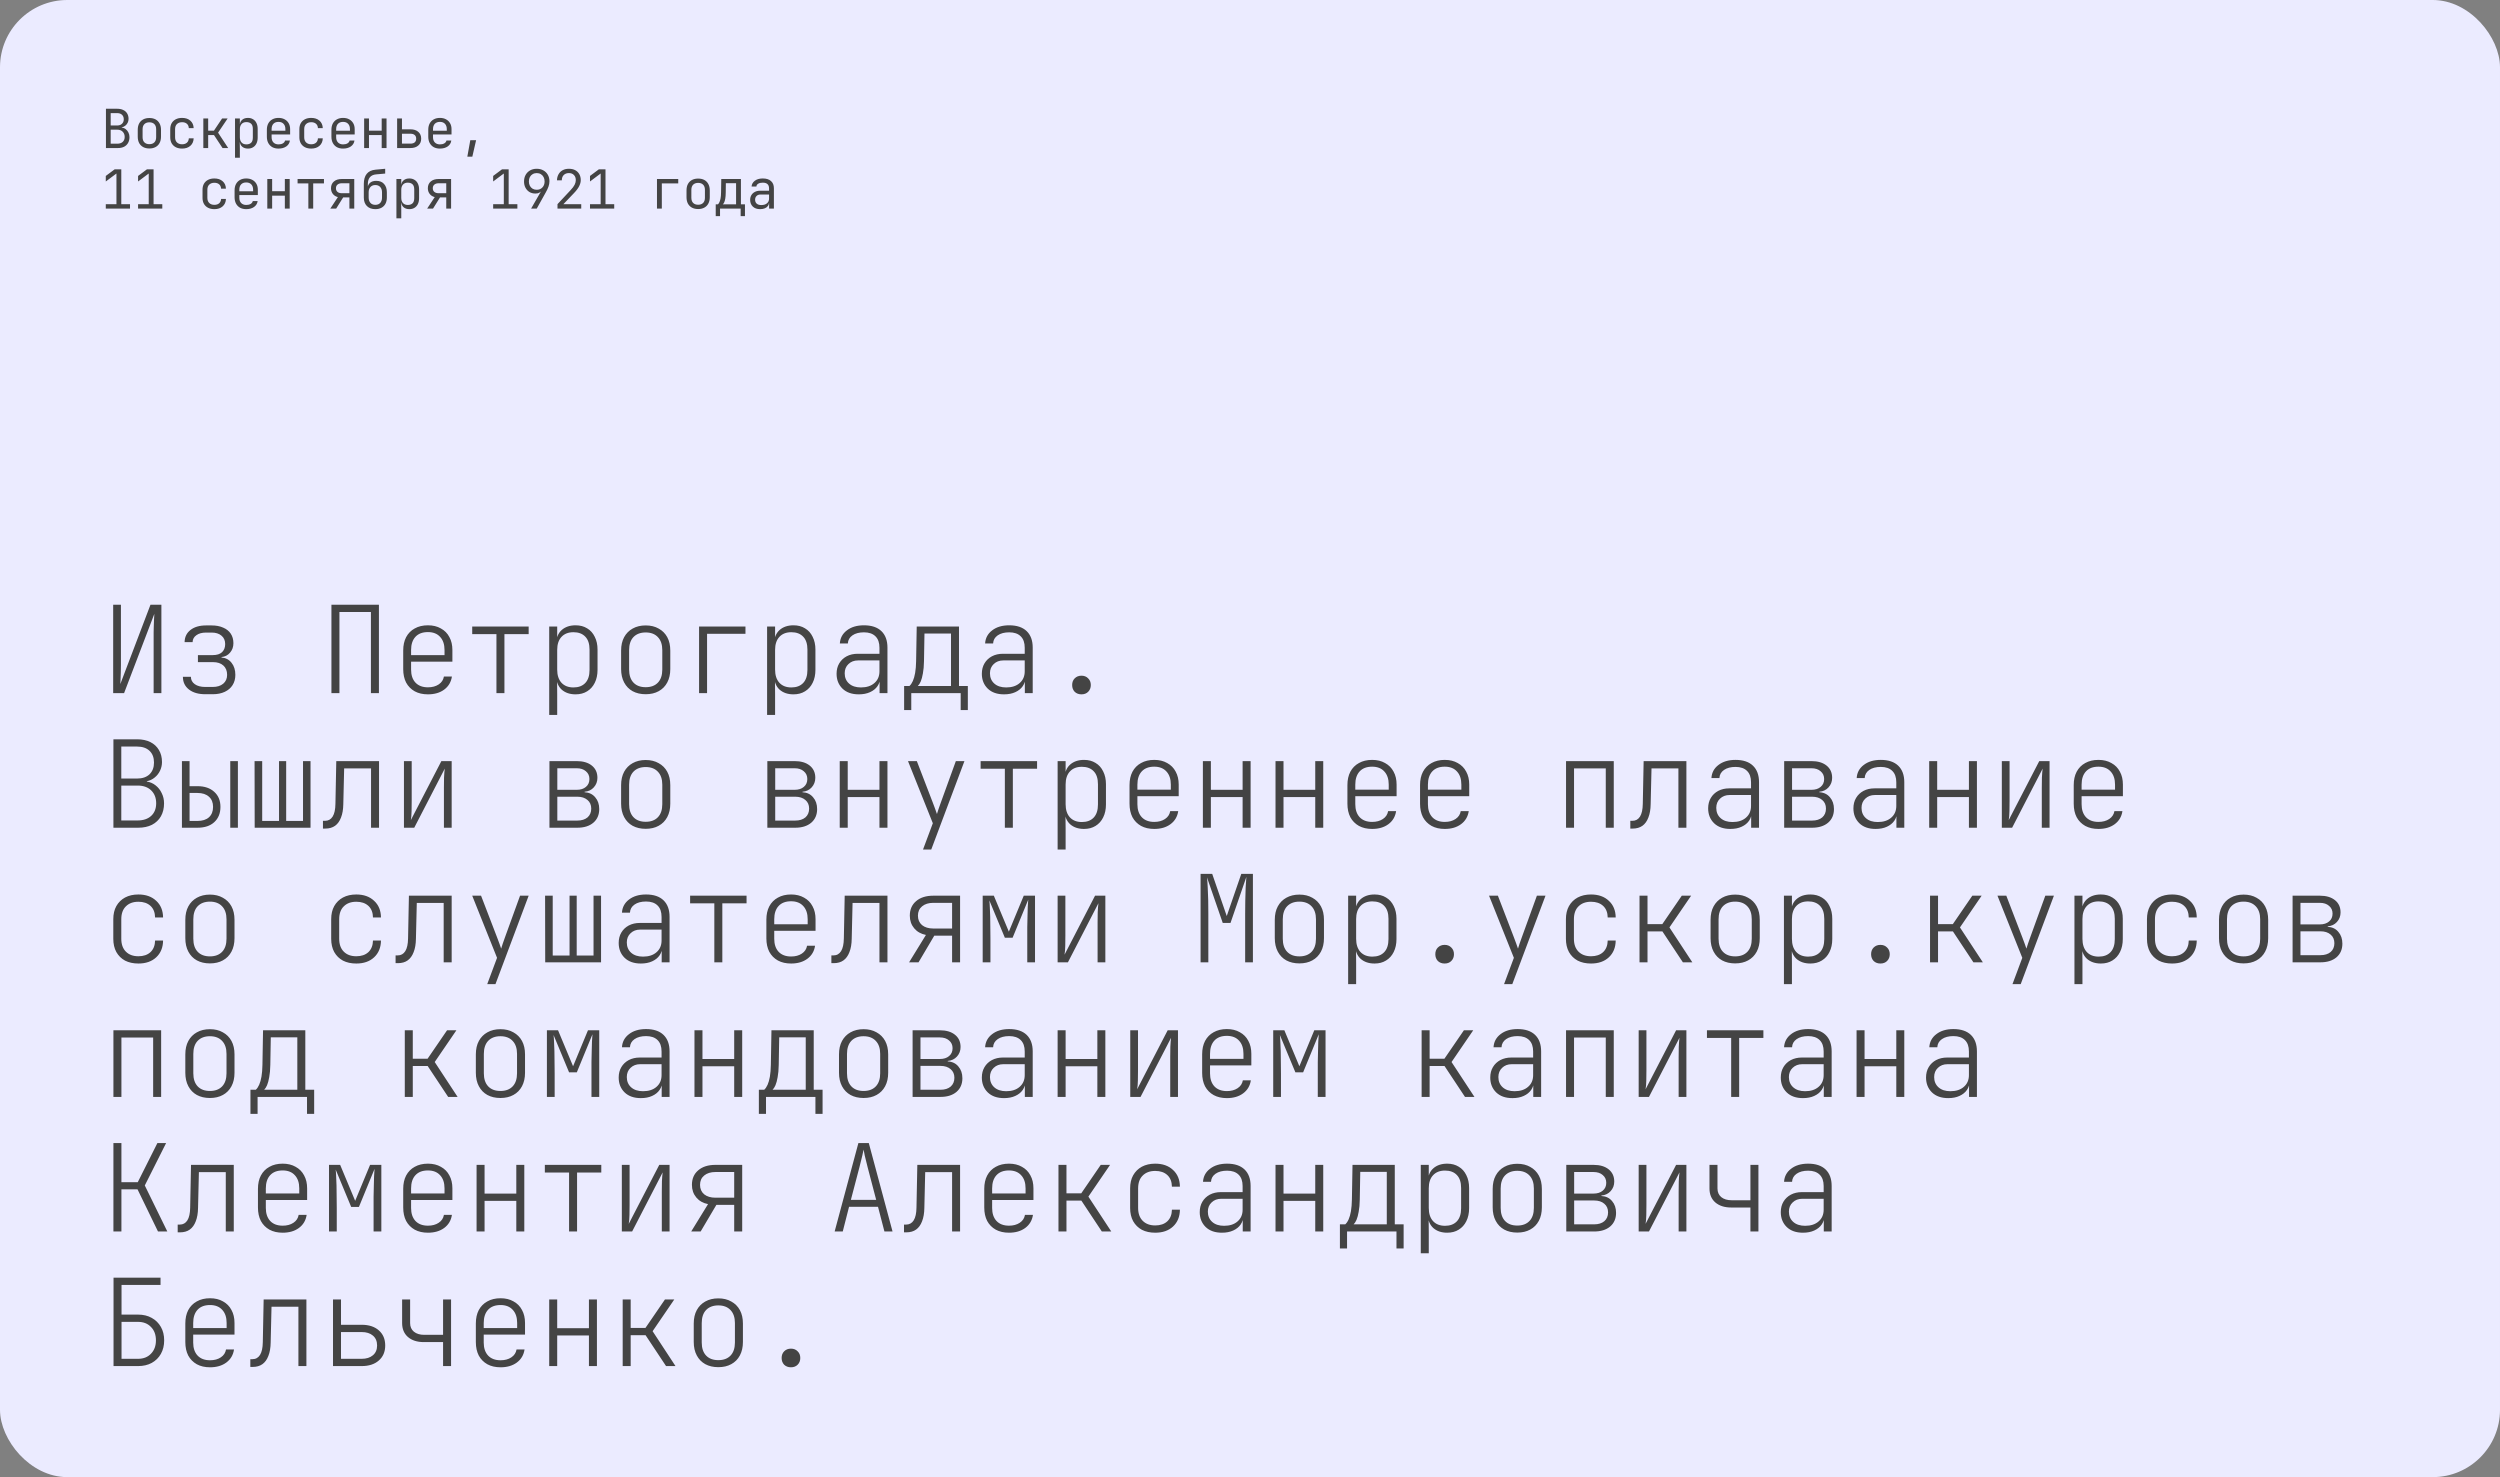
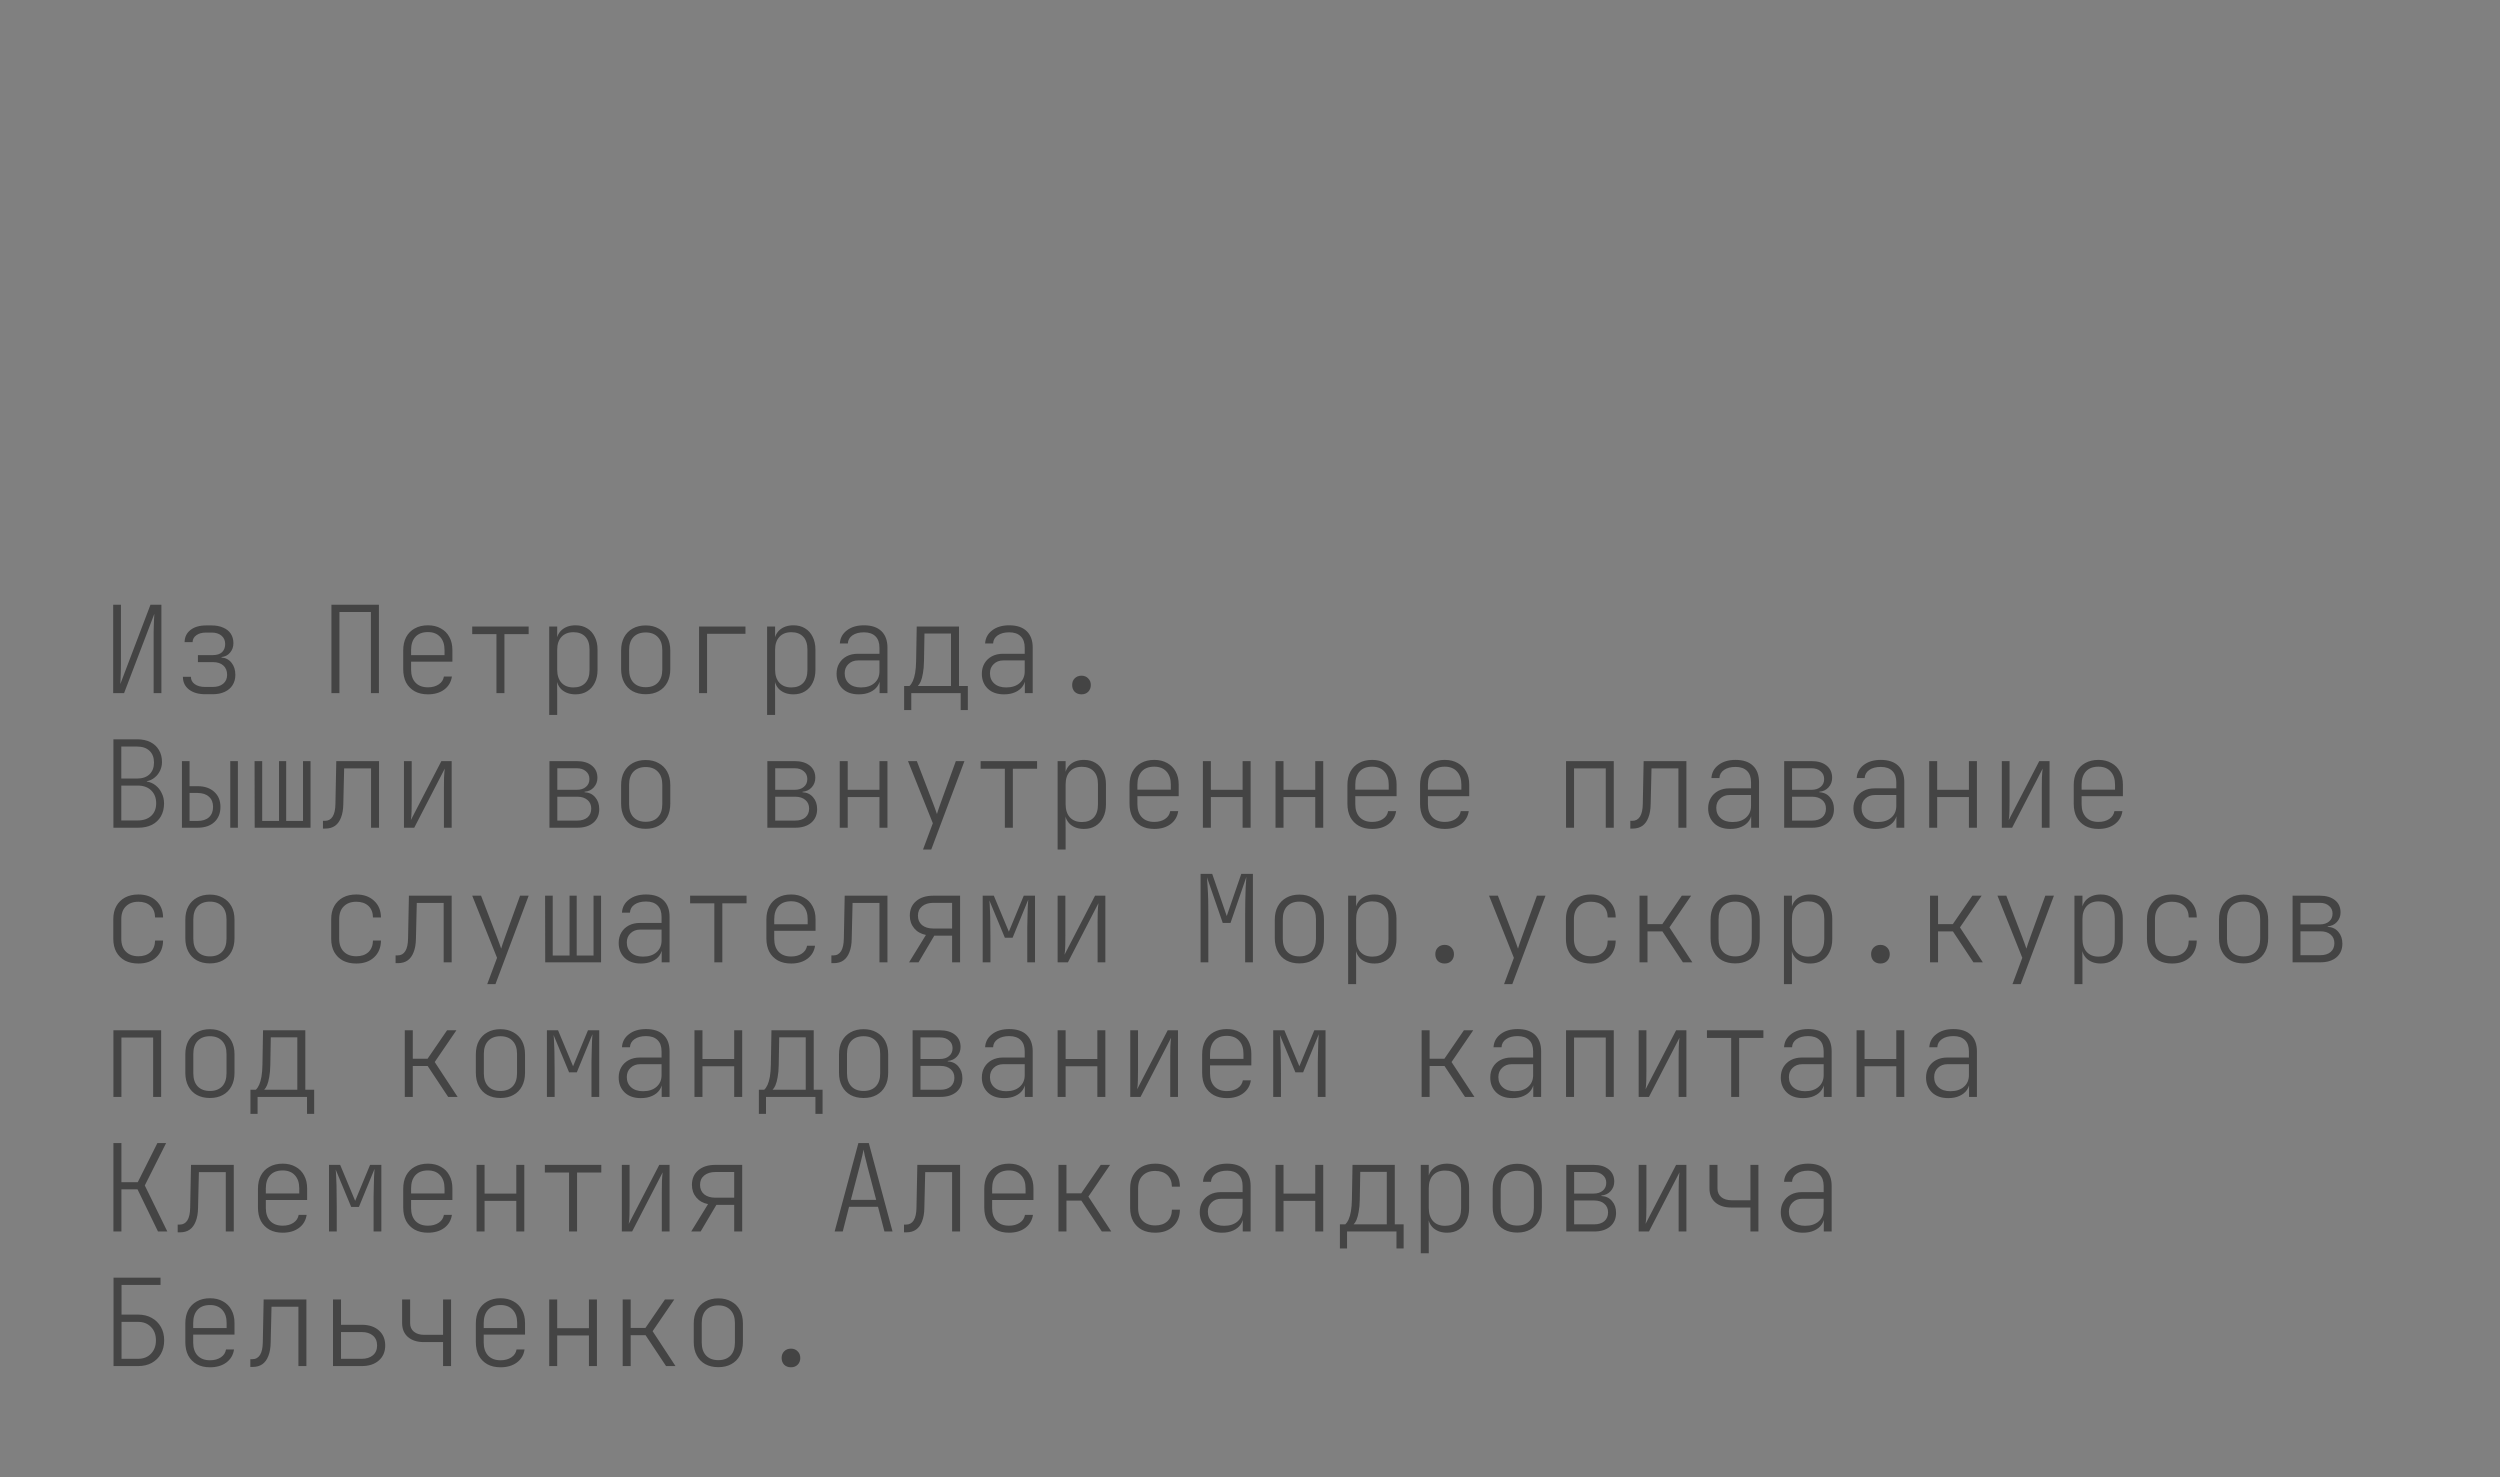
<svg xmlns="http://www.w3.org/2000/svg" width="743" height="439" viewBox="0 0 743 439" fill="none">
  <rect x="0" y="0" width="743" height="439" fill="#808080" stroke="none" />
-   <rect width="743" height="439" rx="20" fill="#EBEBFF" />
-   <path d="M31.488 44V32.32H34.8C35.515 32.32 36.123 32.443 36.624 32.688C37.136 32.923 37.525 33.269 37.792 33.728C38.069 34.176 38.208 34.715 38.208 35.344C38.208 35.739 38.123 36.112 37.952 36.464C37.781 36.816 37.541 37.115 37.232 37.36C36.923 37.605 36.565 37.771 36.16 37.856V37.904C36.619 37.957 37.019 38.117 37.36 38.384C37.712 38.651 37.984 38.992 38.176 39.408C38.379 39.813 38.48 40.261 38.48 40.752C38.48 41.413 38.341 41.989 38.064 42.48C37.787 42.971 37.392 43.349 36.88 43.616C36.368 43.872 35.755 44 35.04 44H31.488ZM32.896 42.704H34.88C35.552 42.704 36.08 42.528 36.464 42.176C36.859 41.813 37.056 41.323 37.056 40.704C37.056 40.064 36.859 39.547 36.464 39.152C36.08 38.747 35.552 38.544 34.88 38.544H32.896V42.704ZM32.896 37.296H34.784C35.403 37.296 35.888 37.131 36.24 36.8C36.603 36.469 36.784 36.021 36.784 35.456C36.784 34.891 36.608 34.443 36.256 34.112C35.904 33.781 35.419 33.616 34.8 33.616H32.896V37.296ZM44.394 44.128C43.69 44.128 43.076 43.989 42.554 43.712C42.042 43.435 41.642 43.035 41.354 42.512C41.076 41.979 40.938 41.344 40.938 40.608V38.592C40.938 37.845 41.076 37.211 41.354 36.688C41.642 36.165 42.042 35.765 42.554 35.488C43.076 35.211 43.69 35.072 44.394 35.072C45.108 35.072 45.722 35.211 46.234 35.488C46.746 35.765 47.14 36.165 47.418 36.688C47.706 37.211 47.85 37.845 47.85 38.592V40.608C47.85 41.344 47.706 41.979 47.418 42.512C47.14 43.035 46.74 43.435 46.218 43.712C45.706 43.989 45.098 44.128 44.394 44.128ZM44.394 42.848C45.023 42.848 45.514 42.672 45.866 42.32C46.228 41.968 46.41 41.451 46.41 40.768V38.432C46.41 37.749 46.228 37.232 45.866 36.88C45.514 36.528 45.023 36.352 44.394 36.352C43.775 36.352 43.284 36.528 42.922 36.88C42.559 37.232 42.378 37.749 42.378 38.432V40.768C42.378 41.451 42.559 41.968 42.922 42.32C43.284 42.672 43.775 42.848 44.394 42.848ZM54.115 44.16C53.411 44.16 52.793 44.027 52.26 43.76C51.737 43.493 51.326 43.109 51.028 42.608C50.739 42.096 50.596 41.493 50.596 40.8V38.4C50.596 37.696 50.739 37.093 51.028 36.592C51.326 36.091 51.737 35.707 52.26 35.44C52.793 35.173 53.411 35.04 54.115 35.04C55.129 35.04 55.945 35.312 56.563 35.856C57.193 36.4 57.523 37.141 57.556 38.08H56.115C56.084 37.515 55.892 37.083 55.539 36.784C55.188 36.475 54.713 36.32 54.115 36.32C53.486 36.32 52.98 36.501 52.596 36.864C52.222 37.216 52.035 37.723 52.035 38.384V40.8C52.035 41.461 52.222 41.973 52.596 42.336C52.98 42.699 53.486 42.88 54.115 42.88C54.713 42.88 55.188 42.725 55.539 42.416C55.892 42.107 56.084 41.675 56.115 41.12H57.556C57.523 42.059 57.193 42.8 56.563 43.344C55.945 43.888 55.129 44.16 54.115 44.16ZM60.429 44V35.2H61.869V38.832H63.581L66.013 35.2H67.661L64.813 39.424L67.821 44H66.141L63.597 40.144H61.869V44H60.429ZM69.847 46.88V35.2H71.287V36.88H71.575L71.287 37.216C71.287 36.544 71.506 36.016 71.943 35.632C72.38 35.237 72.962 35.04 73.687 35.04C74.274 35.04 74.78 35.173 75.207 35.44C75.644 35.696 75.98 36.069 76.215 36.56C76.46 37.051 76.583 37.632 76.583 38.304V40.88C76.583 41.552 76.466 42.133 76.231 42.624C75.996 43.115 75.66 43.493 75.223 43.76C74.796 44.027 74.284 44.16 73.687 44.16C72.972 44.16 72.391 43.963 71.943 43.568C71.506 43.173 71.287 42.645 71.287 41.984L71.575 42.32H71.255L71.287 44.32V46.88H69.847ZM73.207 42.912C73.815 42.912 74.29 42.752 74.631 42.432C74.972 42.112 75.143 41.595 75.143 40.88V38.32C75.143 37.595 74.972 37.077 74.631 36.768C74.29 36.448 73.815 36.288 73.207 36.288C72.62 36.288 72.151 36.475 71.799 36.848C71.458 37.221 71.287 37.739 71.287 38.4V40.8C71.287 41.461 71.458 41.979 71.799 42.352C72.151 42.725 72.62 42.912 73.207 42.912ZM82.769 44.16C82.075 44.16 81.467 44.021 80.945 43.744C80.433 43.456 80.033 43.051 79.745 42.528C79.457 41.995 79.313 41.365 79.313 40.64V38.56C79.313 37.824 79.457 37.195 79.745 36.672C80.033 36.149 80.433 35.749 80.945 35.472C81.467 35.184 82.075 35.04 82.769 35.04C83.462 35.04 84.065 35.179 84.577 35.456C85.099 35.733 85.505 36.123 85.793 36.624C86.081 37.125 86.225 37.717 86.225 38.4V39.968H80.721V40.8C80.721 41.451 80.907 41.968 81.281 42.352C81.654 42.725 82.15 42.912 82.769 42.912C83.302 42.912 83.739 42.811 84.081 42.608C84.433 42.395 84.646 42.112 84.721 41.76H86.161C86.065 42.496 85.707 43.083 85.089 43.52C84.47 43.947 83.697 44.16 82.769 44.16ZM84.817 38.992V38.4C84.817 37.707 84.635 37.173 84.273 36.8C83.921 36.416 83.419 36.224 82.769 36.224C82.118 36.224 81.611 36.416 81.249 36.8C80.897 37.173 80.721 37.707 80.721 38.4V38.848H84.929L84.817 38.992ZM92.49 44.16C91.787 44.16 91.168 44.027 90.635 43.76C90.112 43.493 89.701 43.109 89.403 42.608C89.115 42.096 88.971 41.493 88.971 40.8V38.4C88.971 37.696 89.115 37.093 89.403 36.592C89.701 36.091 90.112 35.707 90.635 35.44C91.168 35.173 91.787 35.04 92.49 35.04C93.504 35.04 94.32 35.312 94.939 35.856C95.568 36.4 95.898 37.141 95.93 38.08H94.49C94.459 37.515 94.266 37.083 93.915 36.784C93.562 36.475 93.088 36.32 92.49 36.32C91.861 36.32 91.355 36.501 90.971 36.864C90.597 37.216 90.41 37.723 90.41 38.384V40.8C90.41 41.461 90.597 41.973 90.971 42.336C91.355 42.699 91.861 42.88 92.49 42.88C93.088 42.88 93.562 42.725 93.915 42.416C94.266 42.107 94.459 41.675 94.49 41.12H95.93C95.898 42.059 95.568 42.8 94.939 43.344C94.32 43.888 93.504 44.16 92.49 44.16ZM101.956 44.16C101.263 44.16 100.655 44.021 100.132 43.744C99.62 43.456 99.22 43.051 98.932 42.528C98.644 41.995 98.5 41.365 98.5 40.64V38.56C98.5 37.824 98.644 37.195 98.932 36.672C99.22 36.149 99.62 35.749 100.132 35.472C100.655 35.184 101.263 35.04 101.956 35.04C102.65 35.04 103.252 35.179 103.764 35.456C104.287 35.733 104.692 36.123 104.98 36.624C105.268 37.125 105.412 37.717 105.412 38.4V39.968H99.908V40.8C99.908 41.451 100.095 41.968 100.468 42.352C100.842 42.725 101.338 42.912 101.956 42.912C102.49 42.912 102.927 42.811 103.268 42.608C103.62 42.395 103.834 42.112 103.908 41.76H105.348C105.252 42.496 104.895 43.083 104.276 43.52C103.658 43.947 102.884 44.16 101.956 44.16ZM104.004 38.992V38.4C104.004 37.707 103.823 37.173 103.46 36.8C103.108 36.416 102.607 36.224 101.956 36.224C101.306 36.224 100.799 36.416 100.436 36.8C100.084 37.173 99.908 37.707 99.908 38.4V38.848H104.116L104.004 38.992ZM108.222 44V35.2H109.662V38.832H113.438V35.2H114.878V44H113.438V40.144H109.662V44H108.222ZM118.024 44V35.2H119.464V38.432H121.976C122.968 38.432 123.746 38.683 124.312 39.184C124.888 39.675 125.176 40.352 125.176 41.216C125.176 42.069 124.888 42.747 124.312 43.248C123.736 43.749 122.957 44 121.976 44H118.024ZM119.464 42.688H121.976C122.53 42.688 122.952 42.565 123.24 42.32C123.538 42.064 123.688 41.696 123.688 41.216C123.688 40.736 123.538 40.373 123.24 40.128C122.952 39.872 122.53 39.744 121.976 39.744H119.464V42.688ZM130.738 44.16C130.044 44.16 129.436 44.021 128.914 43.744C128.402 43.456 128.002 43.051 127.714 42.528C127.426 41.995 127.282 41.365 127.282 40.64V38.56C127.282 37.824 127.426 37.195 127.714 36.672C128.002 36.149 128.402 35.749 128.914 35.472C129.436 35.184 130.044 35.04 130.738 35.04C131.431 35.04 132.034 35.179 132.546 35.456C133.068 35.733 133.474 36.123 133.762 36.624C134.05 37.125 134.194 37.717 134.194 38.4V39.968H128.69V40.8C128.69 41.451 128.876 41.968 129.25 42.352C129.623 42.725 130.119 42.912 130.738 42.912C131.271 42.912 131.708 42.811 132.05 42.608C132.402 42.395 132.615 42.112 132.69 41.76H134.13C134.034 42.496 133.676 43.083 133.058 43.52C132.439 43.947 131.666 44.16 130.738 44.16ZM132.786 38.992V38.4C132.786 37.707 132.604 37.173 132.242 36.8C131.89 36.416 131.388 36.224 130.738 36.224C130.087 36.224 129.58 36.416 129.218 36.8C128.866 37.173 128.69 37.707 128.69 38.4V38.848H132.898L132.786 38.992ZM138.891 46.56L139.771 41.664H141.499L140.379 46.56H138.891ZM31.44 62V60.688H34.608V51.568L31.44 53.936V52.288L34.08 50.32H36.048V60.688H38.64V62H31.44ZM41.034 62V60.688H44.202V51.568L41.034 53.936V52.288L43.674 50.32H45.642V60.688H48.234V62H41.034ZM63.709 62.16C63.005 62.16 62.387 62.027 61.853 61.76C61.331 61.493 60.92 61.109 60.621 60.608C60.333 60.096 60.189 59.493 60.189 58.8V56.4C60.189 55.696 60.333 55.093 60.621 54.592C60.92 54.091 61.331 53.707 61.853 53.44C62.387 53.173 63.005 53.04 63.709 53.04C64.723 53.04 65.539 53.312 66.157 53.856C66.787 54.4 67.117 55.141 67.149 56.08H65.709C65.677 55.515 65.485 55.083 65.133 54.784C64.781 54.475 64.307 54.32 63.709 54.32C63.08 54.32 62.573 54.501 62.189 54.864C61.816 55.216 61.629 55.723 61.629 56.384V58.8C61.629 59.461 61.816 59.973 62.189 60.336C62.573 60.699 63.08 60.88 63.709 60.88C64.307 60.88 64.781 60.725 65.133 60.416C65.485 60.107 65.677 59.675 65.709 59.12H67.149C67.117 60.059 66.787 60.8 66.157 61.344C65.539 61.888 64.723 62.16 63.709 62.16ZM73.175 62.16C72.482 62.16 71.874 62.021 71.351 61.744C70.839 61.456 70.439 61.051 70.151 60.528C69.863 59.995 69.719 59.365 69.719 58.64V56.56C69.719 55.824 69.863 55.195 70.151 54.672C70.439 54.149 70.839 53.749 71.351 53.472C71.874 53.184 72.482 53.04 73.175 53.04C73.868 53.04 74.471 53.179 74.983 53.456C75.506 53.733 75.911 54.123 76.199 54.624C76.487 55.125 76.631 55.717 76.631 56.4V57.968H71.127V58.8C71.127 59.451 71.314 59.968 71.687 60.352C72.06 60.725 72.556 60.912 73.175 60.912C73.708 60.912 74.146 60.811 74.487 60.608C74.839 60.395 75.052 60.112 75.127 59.76H76.567C76.471 60.496 76.114 61.083 75.495 61.52C74.876 61.947 74.103 62.16 73.175 62.16ZM75.223 56.992V56.4C75.223 55.707 75.042 55.173 74.679 54.8C74.327 54.416 73.826 54.224 73.175 54.224C72.524 54.224 72.018 54.416 71.655 54.8C71.303 55.173 71.127 55.707 71.127 56.4V56.848H75.335L75.223 56.992ZM79.441 62V53.2H80.881V56.832H84.657V53.2H86.097V62H84.657V58.144H80.881V62H79.441ZM91.642 62V54.512H88.442V53.2H96.282V54.512H93.082V62H91.642ZM98.164 62L100.42 58.576C99.802 58.427 99.306 58.117 98.932 57.648C98.559 57.168 98.372 56.603 98.372 55.952C98.372 55.099 98.66 54.427 99.236 53.936C99.812 53.445 100.591 53.2 101.572 53.2H105.284V62H103.844V58.672H101.988L99.908 62H98.164ZM101.572 57.424H103.844V54.464H101.572C101.05 54.464 100.628 54.597 100.308 54.864C99.999 55.12 99.844 55.483 99.844 55.952C99.844 56.411 99.999 56.773 100.308 57.04C100.628 57.296 101.05 57.424 101.572 57.424ZM111.55 62.16C110.494 62.16 109.657 61.851 109.038 61.232C108.43 60.613 108.126 59.776 108.126 58.72V54.672C108.126 53.381 108.414 52.379 108.99 51.664C109.577 50.949 110.435 50.539 111.566 50.432L114.478 50.16V51.584L111.79 51.824C110.979 51.899 110.366 52.176 109.95 52.656C109.534 53.136 109.326 53.808 109.326 54.672V55.584H109.55L109.246 56C109.267 55.307 109.502 54.757 109.95 54.352C110.409 53.947 111.027 53.744 111.806 53.744C112.819 53.744 113.598 54.053 114.142 54.672C114.697 55.291 114.974 56.117 114.974 57.152V58.72C114.974 59.424 114.835 60.037 114.558 60.56C114.281 61.072 113.886 61.467 113.374 61.744C112.862 62.021 112.254 62.16 111.55 62.16ZM111.55 60.88C112.169 60.88 112.654 60.688 113.006 60.304C113.358 59.909 113.534 59.381 113.534 58.72V57.152C113.534 56.491 113.358 55.968 113.006 55.584C112.654 55.189 112.169 54.992 111.55 54.992C110.931 54.992 110.446 55.189 110.094 55.584C109.742 55.968 109.566 56.491 109.566 57.152V58.72C109.566 59.381 109.742 59.909 110.094 60.304C110.446 60.688 110.931 60.88 111.55 60.88ZM117.816 64.88V53.2H119.256V54.88H119.544L119.256 55.216C119.256 54.544 119.474 54.016 119.912 53.632C120.349 53.237 120.93 53.04 121.656 53.04C122.242 53.04 122.749 53.173 123.176 53.44C123.613 53.696 123.949 54.069 124.184 54.56C124.429 55.051 124.552 55.632 124.552 56.304V58.88C124.552 59.552 124.434 60.133 124.2 60.624C123.965 61.115 123.629 61.493 123.192 61.76C122.765 62.027 122.253 62.16 121.656 62.16C120.941 62.16 120.36 61.963 119.912 61.568C119.474 61.173 119.256 60.645 119.256 59.984L119.544 60.32H119.224L119.256 62.32V64.88H117.816ZM121.176 60.912C121.784 60.912 122.258 60.752 122.6 60.432C122.941 60.112 123.112 59.595 123.112 58.88V56.32C123.112 55.595 122.941 55.077 122.6 54.768C122.258 54.448 121.784 54.288 121.176 54.288C120.589 54.288 120.12 54.475 119.768 54.848C119.426 55.221 119.256 55.739 119.256 56.4V58.8C119.256 59.461 119.426 59.979 119.768 60.352C120.12 60.725 120.589 60.912 121.176 60.912ZM126.946 62L129.202 58.576C128.583 58.427 128.087 58.117 127.714 57.648C127.34 57.168 127.154 56.603 127.154 55.952C127.154 55.099 127.442 54.427 128.018 53.936C128.594 53.445 129.372 53.2 130.354 53.2H134.066V62H132.626V58.672H130.77L128.69 62H126.946ZM130.354 57.424H132.626V54.464H130.354C129.831 54.464 129.41 54.597 129.09 54.864C128.78 55.12 128.626 55.483 128.626 55.952C128.626 56.411 128.78 56.773 129.09 57.04C129.41 57.296 129.831 57.424 130.354 57.424ZM146.565 62V60.688H149.733V51.568L146.565 53.936V52.288L149.205 50.32H151.173V60.688H153.765V62H146.565ZM157.839 62L160.719 56.992L160.671 56.96C160.596 57.067 160.479 57.163 160.319 57.248C160.169 57.333 159.993 57.403 159.791 57.456C159.588 57.499 159.369 57.52 159.135 57.52C158.463 57.52 157.871 57.371 157.359 57.072C156.857 56.763 156.463 56.341 156.175 55.808C155.887 55.275 155.743 54.656 155.743 53.952C155.743 53.195 155.903 52.533 156.223 51.968C156.543 51.403 156.985 50.96 157.551 50.64C158.116 50.32 158.767 50.16 159.503 50.16C160.26 50.16 160.921 50.32 161.487 50.64C162.052 50.949 162.495 51.387 162.815 51.952C163.135 52.507 163.295 53.152 163.295 53.888C163.295 54.4 163.199 54.928 163.007 55.472C162.815 56.005 162.553 56.565 162.223 57.152L159.519 62H157.839ZM159.519 56.4C160.212 56.4 160.772 56.171 161.199 55.712C161.636 55.253 161.855 54.656 161.855 53.92C161.855 53.429 161.753 52.997 161.551 52.624C161.359 52.251 161.087 51.963 160.735 51.76C160.393 51.547 159.988 51.44 159.519 51.44C159.06 51.44 158.655 51.547 158.303 51.76C157.951 51.963 157.673 52.251 157.471 52.624C157.279 52.997 157.183 53.429 157.183 53.92C157.183 54.411 157.279 54.843 157.471 55.216C157.673 55.589 157.951 55.883 158.303 56.096C158.655 56.299 159.06 56.4 159.519 56.4ZM165.689 62V60.672L169.577 56.512C170.142 55.915 170.542 55.381 170.777 54.912C171.011 54.443 171.129 53.984 171.129 53.536C171.129 52.896 170.942 52.389 170.569 52.016C170.206 51.632 169.71 51.44 169.081 51.44C168.43 51.44 167.913 51.637 167.529 52.032C167.155 52.416 166.969 52.939 166.969 53.6H165.529C165.55 52.896 165.71 52.288 166.009 51.776C166.307 51.253 166.718 50.853 167.241 50.576C167.763 50.299 168.377 50.16 169.081 50.16C169.806 50.16 170.43 50.299 170.953 50.576C171.475 50.853 171.881 51.248 172.169 51.76C172.457 52.261 172.601 52.859 172.601 53.552C172.601 54.107 172.446 54.693 172.137 55.312C171.838 55.931 171.321 56.624 170.585 57.392L167.433 60.688H172.745V62H165.689ZM175.346 62V60.688H178.514V51.568L175.346 53.936V52.288L177.986 50.32H179.954V60.688H182.546V62H175.346ZM195.254 62V53.2H201.574V54.512H196.694V62H195.254ZM207.488 62.128C206.784 62.128 206.17 61.989 205.648 61.712C205.136 61.435 204.736 61.035 204.448 60.512C204.17 59.979 204.032 59.344 204.032 58.608V56.592C204.032 55.845 204.17 55.211 204.448 54.688C204.736 54.165 205.136 53.765 205.648 53.488C206.17 53.211 206.784 53.072 207.488 53.072C208.202 53.072 208.816 53.211 209.328 53.488C209.84 53.765 210.234 54.165 210.512 54.688C210.8 55.211 210.944 55.845 210.944 56.592V58.608C210.944 59.344 210.8 59.979 210.512 60.512C210.234 61.035 209.834 61.435 209.312 61.712C208.8 61.989 208.192 62.128 207.488 62.128ZM207.488 60.848C208.117 60.848 208.608 60.672 208.96 60.32C209.322 59.968 209.504 59.451 209.504 58.768V56.432C209.504 55.749 209.322 55.232 208.96 54.88C208.608 54.528 208.117 54.352 207.488 54.352C206.869 54.352 206.378 54.528 206.016 54.88C205.653 55.232 205.472 55.749 205.472 56.432V58.768C205.472 59.451 205.653 59.968 206.016 60.32C206.378 60.672 206.869 60.848 207.488 60.848ZM212.713 64.24V60.72H213.385C213.524 60.592 213.657 60.4 213.785 60.144C213.924 59.877 214.041 59.509 214.137 59.04C214.233 58.571 214.287 57.952 214.297 57.184L214.361 53.2H220.201V60.72H221.401V64.24H220.121V62H213.993V64.24H212.713ZM214.825 60.72H218.761V54.448H215.721L215.689 57.216C215.679 57.973 215.631 58.587 215.545 59.056C215.46 59.525 215.353 59.893 215.225 60.16C215.108 60.416 214.975 60.603 214.825 60.72ZM225.907 62.16C225 62.16 224.28 61.909 223.747 61.408C223.214 60.896 222.947 60.229 222.947 59.408C222.947 58.864 223.07 58.389 223.315 57.984C223.56 57.579 223.902 57.264 224.339 57.04C224.776 56.805 225.278 56.688 225.843 56.688H228.563V56C228.563 55.424 228.408 54.997 228.099 54.72C227.79 54.432 227.32 54.288 226.691 54.288C226.136 54.288 225.688 54.389 225.347 54.592C225.006 54.795 224.824 55.077 224.803 55.44H223.363C223.416 54.747 223.736 54.176 224.323 53.728C224.92 53.269 225.71 53.04 226.691 53.04C227.758 53.04 228.574 53.296 229.139 53.808C229.715 54.32 230.003 55.035 230.003 55.952V62H228.579V60.4H228.339L228.563 60.08C228.563 60.507 228.456 60.875 228.243 61.184C228.03 61.493 227.726 61.733 227.331 61.904C226.936 62.075 226.462 62.16 225.907 62.16ZM226.259 60.944C226.963 60.944 227.523 60.773 227.939 60.432C228.355 60.091 228.563 59.627 228.563 59.04V57.808H226.003C225.534 57.808 225.15 57.952 224.851 58.24C224.563 58.517 224.419 58.891 224.419 59.36C224.419 59.851 224.579 60.24 224.899 60.528C225.23 60.805 225.683 60.944 226.259 60.944Z" fill="#444444" />
-   <path d="M33.636 206V179.72H35.94V197.72C35.94 198.416 35.928 199.124 35.904 199.844C35.88 200.564 35.856 201.224 35.832 201.824C35.832 202.424 35.808 202.916 35.76 203.3L44.724 179.72H47.964V206H45.66V188C45.66 187.52 45.672 186.956 45.696 186.308C45.72 185.636 45.744 184.952 45.768 184.256C45.816 183.56 45.852 182.948 45.876 182.42L36.876 206H33.636ZM61.018 206.324C58.978 206.324 57.358 205.856 56.158 204.92C54.958 203.984 54.358 202.724 54.358 201.14H56.734C56.734 202.052 57.118 202.784 57.886 203.336C58.654 203.888 59.698 204.164 61.018 204.164H63.214C64.534 204.164 65.578 203.84 66.346 203.192C67.114 202.544 67.498 201.668 67.498 200.564C67.498 199.388 67.126 198.464 66.382 197.792C65.638 197.12 64.618 196.784 63.322 196.784H58.822V194.696H63.25C64.45 194.696 65.362 194.408 65.986 193.832C66.61 193.232 66.922 192.428 66.922 191.42C66.922 190.364 66.562 189.536 65.842 188.936C65.122 188.312 64.138 188 62.89 188H61.234C60.034 188 59.074 188.264 58.354 188.792C57.634 189.296 57.262 189.98 57.238 190.844H54.862C54.886 189.332 55.462 188.132 56.59 187.244C57.742 186.332 59.29 185.876 61.234 185.876H62.89C64.21 185.876 65.35 186.092 66.31 186.524C67.294 186.932 68.05 187.532 68.578 188.324C69.106 189.116 69.37 190.064 69.37 191.168C69.37 192.272 69.034 193.208 68.362 193.976C67.714 194.744 66.874 195.176 65.842 195.272V195.416C67.09 195.512 68.086 196.04 68.83 197C69.574 197.936 69.946 199.124 69.946 200.564C69.946 201.74 69.67 202.76 69.118 203.624C68.59 204.464 67.822 205.124 66.814 205.604C65.806 206.084 64.606 206.324 63.214 206.324H61.018ZM98.502 206V179.72H112.614V206H110.238V181.88H100.878V206H98.502ZM127.18 206.36C125.668 206.36 124.36 206.06 123.256 205.46C122.152 204.836 121.3 203.972 120.7 202.868C120.124 201.74 119.836 200.408 119.836 198.872V193.328C119.836 191.792 120.124 190.472 120.7 189.368C121.3 188.24 122.152 187.376 123.256 186.776C124.36 186.152 125.668 185.84 127.18 185.84C128.668 185.84 129.952 186.152 131.032 186.776C132.136 187.376 132.976 188.228 133.552 189.332C134.152 190.412 134.452 191.696 134.452 193.184V196.64H122.176V199.016C122.176 200.648 122.608 201.932 123.472 202.868C124.36 203.804 125.596 204.272 127.18 204.272C128.452 204.272 129.52 203.984 130.384 203.408C131.248 202.832 131.764 202.052 131.932 201.068H134.308C134.068 202.7 133.3 203.996 132.004 204.956C130.732 205.892 129.124 206.36 127.18 206.36ZM132.112 195.02V193.184C132.112 191.528 131.68 190.232 130.816 189.296C129.952 188.336 128.74 187.856 127.18 187.856C125.572 187.856 124.336 188.324 123.472 189.26C122.608 190.196 122.176 191.504 122.176 193.184V194.696H132.472L132.112 195.02ZM147.542 206V188.468H140.342V186.2H157.118V188.468H149.918V206H147.542ZM163.224 212.48V186.2H165.6V189.764H166.248L165.384 191.024C165.384 189.44 165.9 188.18 166.932 187.244C167.988 186.308 169.368 185.84 171.072 185.84C172.392 185.84 173.532 186.14 174.492 186.74C175.476 187.316 176.232 188.156 176.76 189.26C177.312 190.34 177.588 191.612 177.588 193.076V199.088C177.588 200.552 177.312 201.836 176.76 202.94C176.232 204.02 175.476 204.86 174.492 205.46C173.532 206.06 172.392 206.36 171.072 206.36C169.368 206.36 167.988 205.892 166.932 204.956C165.9 203.996 165.384 202.736 165.384 201.176L166.248 202.436H165.564L165.6 206.288V212.48H163.224ZM170.424 204.308C171.936 204.308 173.112 203.864 173.952 202.976C174.792 202.088 175.212 200.792 175.212 199.088V193.076C175.212 191.372 174.792 190.088 173.952 189.224C173.112 188.336 171.936 187.892 170.424 187.892C168.912 187.892 167.724 188.36 166.86 189.296C166.02 190.208 165.6 191.492 165.6 193.148V199.016C165.6 200.672 166.02 201.968 166.86 202.904C167.724 203.84 168.912 204.308 170.424 204.308ZM191.902 206.324C190.414 206.324 189.118 206.024 188.014 205.424C186.934 204.824 186.094 203.96 185.494 202.832C184.894 201.704 184.594 200.372 184.594 198.836V193.364C184.594 191.804 184.894 190.472 185.494 189.368C186.094 188.264 186.934 187.412 188.014 186.812C189.118 186.188 190.414 185.876 191.902 185.876C193.39 185.876 194.674 186.188 195.754 186.812C196.858 187.412 197.71 188.264 198.31 189.368C198.91 190.472 199.21 191.804 199.21 193.364V198.836C199.21 200.372 198.91 201.704 198.31 202.832C197.71 203.96 196.858 204.824 195.754 205.424C194.674 206.024 193.39 206.324 191.902 206.324ZM191.902 204.236C193.462 204.236 194.674 203.78 195.538 202.868C196.402 201.956 196.834 200.66 196.834 198.98V193.22C196.834 191.54 196.39 190.244 195.502 189.332C194.638 188.42 193.438 187.964 191.902 187.964C190.366 187.964 189.154 188.42 188.266 189.332C187.402 190.244 186.97 191.54 186.97 193.22V198.98C186.97 200.66 187.402 201.956 188.266 202.868C189.13 203.78 190.342 204.236 191.902 204.236ZM207.764 206V186.2H221.552V188.36H210.14V206H207.764ZM227.981 212.48V186.2H230.357V189.764H231.005L230.141 191.024C230.141 189.44 230.657 188.18 231.689 187.244C232.745 186.308 234.125 185.84 235.829 185.84C237.149 185.84 238.289 186.14 239.249 186.74C240.233 187.316 240.989 188.156 241.517 189.26C242.069 190.34 242.345 191.612 242.345 193.076V199.088C242.345 200.552 242.069 201.836 241.517 202.94C240.989 204.02 240.233 204.86 239.249 205.46C238.289 206.06 237.149 206.36 235.829 206.36C234.125 206.36 232.745 205.892 231.689 204.956C230.657 203.996 230.141 202.736 230.141 201.176L231.005 202.436H230.321L230.357 206.288V212.48H227.981ZM235.181 204.308C236.693 204.308 237.869 203.864 238.709 202.976C239.549 202.088 239.969 200.792 239.969 199.088V193.076C239.969 191.372 239.549 190.088 238.709 189.224C237.869 188.336 236.693 187.892 235.181 187.892C233.669 187.892 232.481 188.36 231.617 189.296C230.777 190.208 230.357 191.492 230.357 193.148V199.016C230.357 200.672 230.777 201.968 231.617 202.904C232.481 203.84 233.669 204.308 235.181 204.308ZM255.219 206.36C253.179 206.36 251.571 205.796 250.395 204.668C249.219 203.516 248.631 202.04 248.631 200.24C248.631 199.064 248.895 198.032 249.423 197.144C249.951 196.256 250.683 195.56 251.619 195.056C252.579 194.552 253.671 194.3 254.895 194.3H261.375V192.5C261.375 191.012 260.979 189.884 260.187 189.116C259.395 188.324 258.255 187.928 256.767 187.928C255.351 187.928 254.211 188.228 253.347 188.828C252.483 189.428 252.027 190.232 251.979 191.24H249.603C249.699 189.632 250.395 188.336 251.691 187.352C252.987 186.344 254.679 185.84 256.767 185.84C259.023 185.84 260.751 186.416 261.951 187.568C263.151 188.72 263.751 190.352 263.751 192.464V206H261.411V202.148H260.979L261.591 201.212C261.591 202.244 261.327 203.144 260.799 203.912C260.271 204.68 259.527 205.28 258.567 205.712C257.631 206.144 256.515 206.36 255.219 206.36ZM255.867 204.308C257.547 204.308 258.879 203.876 259.863 203.012C260.871 202.148 261.375 200.984 261.375 199.52V196.28H255.003C253.851 196.28 252.903 196.64 252.159 197.36C251.415 198.056 251.043 198.968 251.043 200.096C251.043 201.368 251.475 202.388 252.339 203.156C253.203 203.924 254.379 204.308 255.867 204.308ZM268.705 211.04V203.876H270.289C270.673 203.54 271.009 203.048 271.297 202.4C271.585 201.752 271.813 200.948 271.981 199.988C272.149 199.004 272.245 197.84 272.269 196.496L272.449 186.2H285.013V203.876H287.641V211.04H285.517V206H270.829V211.04H268.705ZM272.773 203.876H282.637V188.288H274.753L274.609 196.496C274.585 197.936 274.477 199.148 274.285 200.132C274.117 201.116 273.901 201.92 273.637 202.544C273.373 203.144 273.085 203.588 272.773 203.876ZM298.391 206.36C296.351 206.36 294.743 205.796 293.567 204.668C292.391 203.516 291.803 202.04 291.803 200.24C291.803 199.064 292.067 198.032 292.595 197.144C293.123 196.256 293.855 195.56 294.791 195.056C295.751 194.552 296.843 194.3 298.067 194.3H304.547V192.5C304.547 191.012 304.151 189.884 303.359 189.116C302.567 188.324 301.427 187.928 299.939 187.928C298.523 187.928 297.383 188.228 296.519 188.828C295.655 189.428 295.199 190.232 295.151 191.24H292.775C292.871 189.632 293.567 188.336 294.863 187.352C296.159 186.344 297.851 185.84 299.939 185.84C302.195 185.84 303.923 186.416 305.123 187.568C306.323 188.72 306.923 190.352 306.923 192.464V206H304.583V202.148H304.151L304.763 201.212C304.763 202.244 304.499 203.144 303.971 203.912C303.443 204.68 302.699 205.28 301.739 205.712C300.803 206.144 299.687 206.36 298.391 206.36ZM299.039 204.308C300.719 204.308 302.051 203.876 303.035 203.012C304.043 202.148 304.547 200.984 304.547 199.52V196.28H298.175C297.023 196.28 296.075 196.64 295.331 197.36C294.587 198.056 294.215 198.968 294.215 200.096C294.215 201.368 294.647 202.388 295.511 203.156C296.375 203.924 297.551 204.308 299.039 204.308ZM321.417 206.36C320.601 206.36 319.929 206.108 319.401 205.604C318.897 205.076 318.645 204.404 318.645 203.588C318.645 202.772 318.897 202.112 319.401 201.608C319.929 201.08 320.601 200.816 321.417 200.816C322.233 200.816 322.893 201.08 323.397 201.608C323.925 202.112 324.189 202.772 324.189 203.588C324.189 204.404 323.925 205.076 323.397 205.604C322.893 206.108 322.233 206.36 321.417 206.36ZM33.708 246V219.72H40.764C42.276 219.72 43.584 219.996 44.688 220.548C45.792 221.1 46.644 221.892 47.244 222.924C47.844 223.932 48.144 225.12 48.144 226.488C48.144 227.376 47.952 228.228 47.568 229.044C47.184 229.86 46.644 230.544 45.948 231.096C45.276 231.648 44.508 232.008 43.644 232.176V232.284C44.628 232.428 45.504 232.812 46.272 233.436C47.04 234.036 47.64 234.804 48.072 235.74C48.528 236.652 48.756 237.66 48.756 238.764C48.756 240.228 48.444 241.512 47.82 242.616C47.196 243.696 46.308 244.536 45.156 245.136C44.004 245.712 42.636 246 41.052 246H33.708ZM36.048 243.84H40.908C42.612 243.84 43.956 243.384 44.94 242.472C45.924 241.56 46.416 240.312 46.416 238.728C46.416 237.144 45.924 235.872 44.94 234.912C43.956 233.952 42.612 233.472 40.908 233.472H36.048V243.84ZM36.048 231.384H40.728C42.312 231.384 43.548 230.964 44.436 230.124C45.324 229.26 45.768 228.096 45.768 226.632C45.768 225.144 45.324 223.98 44.436 223.14C43.548 222.3 42.324 221.88 40.764 221.88H36.048V231.384ZM54.07 246V226.2H56.338V233.652H58.678C60.79 233.652 62.458 234.216 63.682 235.344C64.906 236.448 65.518 237.936 65.518 239.808C65.518 241.704 64.906 243.216 63.682 244.344C62.482 245.448 60.814 246 58.678 246H54.07ZM56.338 243.984H58.678C60.142 243.984 61.282 243.624 62.098 242.904C62.914 242.16 63.322 241.128 63.322 239.808C63.322 238.512 62.914 237.504 62.098 236.784C61.282 236.04 60.142 235.668 58.678 235.668H56.338V243.984ZM68.434 246V226.2H70.702V246H68.434ZM75.692 246L75.656 226.2H77.924V243.984H82.928V226.2H85.052V243.984H90.056V226.2H92.288V246H75.692ZM95.982 246.252V243.948H96.594C97.578 243.948 98.334 243.528 98.862 242.688C99.39 241.848 99.666 240.588 99.69 238.908L99.942 226.2H112.65V246H110.274V228.36H102.282L102.03 238.98C102.006 240.564 101.778 241.896 101.346 242.976C100.938 244.056 100.35 244.872 99.582 245.424C98.814 245.976 97.842 246.252 96.666 246.252H95.982ZM120.052 246V226.2H122.356V238.008C122.356 238.968 122.344 240 122.32 241.104C122.296 242.184 122.224 243.06 122.104 243.732L131.176 226.2H134.236V246H131.932V234.156C131.932 233.196 131.944 232.176 131.968 231.096C132.016 230.016 132.088 229.128 132.184 228.432L123.112 246H120.052ZM163.296 246V226.2H171.396C173.292 226.2 174.792 226.644 175.896 227.532C177 228.42 177.552 229.632 177.552 231.168C177.552 232.272 177.192 233.22 176.472 234.012C175.776 234.78 174.864 235.212 173.736 235.308V235.452C175.08 235.524 176.136 236.028 176.904 236.964C177.696 237.876 178.092 239.04 178.092 240.456C178.092 242.16 177.504 243.516 176.328 244.524C175.152 245.508 173.568 246 171.576 246H163.296ZM165.636 243.876H171.576C172.848 243.876 173.856 243.564 174.6 242.94C175.344 242.292 175.716 241.416 175.716 240.312C175.716 239.232 175.344 238.38 174.6 237.756C173.856 237.108 172.848 236.784 171.576 236.784H165.636V243.876ZM165.636 234.732H171.396C172.548 234.732 173.46 234.444 174.132 233.868C174.828 233.292 175.176 232.512 175.176 231.528C175.176 230.568 174.828 229.8 174.132 229.224C173.46 228.624 172.548 228.324 171.396 228.324H165.636V234.732ZM191.902 246.324C190.414 246.324 189.118 246.024 188.014 245.424C186.934 244.824 186.094 243.96 185.494 242.832C184.894 241.704 184.594 240.372 184.594 238.836V233.364C184.594 231.804 184.894 230.472 185.494 229.368C186.094 228.264 186.934 227.412 188.014 226.812C189.118 226.188 190.414 225.876 191.902 225.876C193.39 225.876 194.674 226.188 195.754 226.812C196.858 227.412 197.71 228.264 198.31 229.368C198.91 230.472 199.21 231.804 199.21 233.364V238.836C199.21 240.372 198.91 241.704 198.31 242.832C197.71 243.96 196.858 244.824 195.754 245.424C194.674 246.024 193.39 246.324 191.902 246.324ZM191.902 244.236C193.462 244.236 194.674 243.78 195.538 242.868C196.402 241.956 196.834 240.66 196.834 238.98V233.22C196.834 231.54 196.39 230.244 195.502 229.332C194.638 228.42 193.438 227.964 191.902 227.964C190.366 227.964 189.154 228.42 188.266 229.332C187.402 230.244 186.97 231.54 186.97 233.22V238.98C186.97 240.66 187.402 241.956 188.266 242.868C189.13 243.78 190.342 244.236 191.902 244.236ZM228.053 246V226.2H236.153C238.049 226.2 239.549 226.644 240.653 227.532C241.757 228.42 242.309 229.632 242.309 231.168C242.309 232.272 241.949 233.22 241.229 234.012C240.533 234.78 239.621 235.212 238.493 235.308V235.452C239.837 235.524 240.893 236.028 241.661 236.964C242.453 237.876 242.849 239.04 242.849 240.456C242.849 242.16 242.261 243.516 241.085 244.524C239.909 245.508 238.325 246 236.333 246H228.053ZM230.393 243.876H236.333C237.605 243.876 238.613 243.564 239.357 242.94C240.101 242.292 240.473 241.416 240.473 240.312C240.473 239.232 240.101 238.38 239.357 237.756C238.613 237.108 237.605 236.784 236.333 236.784H230.393V243.876ZM230.393 234.732H236.153C237.305 234.732 238.217 234.444 238.889 233.868C239.585 233.292 239.933 232.512 239.933 231.528C239.933 230.568 239.585 229.8 238.889 229.224C238.217 228.624 237.305 228.324 236.153 228.324H230.393V234.732ZM249.567 246V226.2H251.943V234.732H261.375V226.2H263.751V246H261.375V236.892H251.943V246H249.567ZM274.321 252.48L277.237 244.668L269.857 226.2H272.485L277.273 238.656C277.513 239.256 277.741 239.868 277.957 240.492C278.197 241.092 278.365 241.572 278.461 241.932C278.581 241.572 278.737 241.08 278.929 240.456C279.145 239.832 279.361 239.22 279.577 238.62L284.077 226.2H286.633L276.769 252.48H274.321ZM298.643 246V228.468H291.443V226.2H308.219V228.468H301.019V246H298.643ZM314.325 252.48V226.2H316.701V229.764H317.349L316.485 231.024C316.485 229.44 317.001 228.18 318.033 227.244C319.089 226.308 320.469 225.84 322.173 225.84C323.493 225.84 324.633 226.14 325.593 226.74C326.577 227.316 327.333 228.156 327.861 229.26C328.413 230.34 328.689 231.612 328.689 233.076V239.088C328.689 240.552 328.413 241.836 327.861 242.94C327.333 244.02 326.577 244.86 325.593 245.46C324.633 246.06 323.493 246.36 322.173 246.36C320.469 246.36 319.089 245.892 318.033 244.956C317.001 243.996 316.485 242.736 316.485 241.176L317.349 242.436H316.665L316.701 246.288V252.48H314.325ZM321.525 244.308C323.037 244.308 324.213 243.864 325.053 242.976C325.893 242.088 326.313 240.792 326.313 239.088V233.076C326.313 231.372 325.893 230.088 325.053 229.224C324.213 228.336 323.037 227.892 321.525 227.892C320.013 227.892 318.825 228.36 317.961 229.296C317.121 230.208 316.701 231.492 316.701 233.148V239.016C316.701 240.672 317.121 241.968 317.961 242.904C318.825 243.84 320.013 244.308 321.525 244.308ZM343.039 246.36C341.527 246.36 340.219 246.06 339.115 245.46C338.011 244.836 337.159 243.972 336.559 242.868C335.983 241.74 335.695 240.408 335.695 238.872V233.328C335.695 231.792 335.983 230.472 336.559 229.368C337.159 228.24 338.011 227.376 339.115 226.776C340.219 226.152 341.527 225.84 343.039 225.84C344.527 225.84 345.811 226.152 346.891 226.776C347.995 227.376 348.835 228.228 349.411 229.332C350.011 230.412 350.311 231.696 350.311 233.184V236.64H338.035V239.016C338.035 240.648 338.467 241.932 339.331 242.868C340.219 243.804 341.455 244.272 343.039 244.272C344.311 244.272 345.379 243.984 346.243 243.408C347.107 242.832 347.623 242.052 347.791 241.068H350.167C349.927 242.7 349.159 243.996 347.863 244.956C346.591 245.892 344.983 246.36 343.039 246.36ZM347.971 235.02V233.184C347.971 231.528 347.539 230.232 346.675 229.296C345.811 228.336 344.599 227.856 343.039 227.856C341.431 227.856 340.195 228.324 339.331 229.26C338.467 230.196 338.035 231.504 338.035 233.184V234.696H348.331L347.971 235.02ZM357.497 246V226.2H359.873V234.732H369.305V226.2H371.681V246H369.305V236.892H359.873V246H357.497ZM379.083 246V226.2H381.459V234.732H390.891V226.2H393.267V246H390.891V236.892H381.459V246H379.083ZM407.797 246.36C406.285 246.36 404.977 246.06 403.873 245.46C402.769 244.836 401.917 243.972 401.317 242.868C400.741 241.74 400.453 240.408 400.453 238.872V233.328C400.453 231.792 400.741 230.472 401.317 229.368C401.917 228.24 402.769 227.376 403.873 226.776C404.977 226.152 406.285 225.84 407.797 225.84C409.285 225.84 410.569 226.152 411.649 226.776C412.753 227.376 413.593 228.228 414.169 229.332C414.769 230.412 415.069 231.696 415.069 233.184V236.64H402.793V239.016C402.793 240.648 403.225 241.932 404.089 242.868C404.977 243.804 406.213 244.272 407.797 244.272C409.069 244.272 410.137 243.984 411.001 243.408C411.865 242.832 412.381 242.052 412.549 241.068H414.925C414.685 242.7 413.917 243.996 412.621 244.956C411.349 245.892 409.741 246.36 407.797 246.36ZM412.729 235.02V233.184C412.729 231.528 412.297 230.232 411.433 229.296C410.569 228.336 409.357 227.856 407.797 227.856C406.189 227.856 404.953 228.324 404.089 229.26C403.225 230.196 402.793 231.504 402.793 233.184V234.696H413.089L412.729 235.02ZM429.383 246.36C427.871 246.36 426.563 246.06 425.459 245.46C424.355 244.836 423.503 243.972 422.903 242.868C422.327 241.74 422.039 240.408 422.039 238.872V233.328C422.039 231.792 422.327 230.472 422.903 229.368C423.503 228.24 424.355 227.376 425.459 226.776C426.563 226.152 427.871 225.84 429.383 225.84C430.871 225.84 432.155 226.152 433.235 226.776C434.339 227.376 435.179 228.228 435.755 229.332C436.355 230.412 436.655 231.696 436.655 233.184V236.64H424.379V239.016C424.379 240.648 424.811 241.932 425.675 242.868C426.563 243.804 427.799 244.272 429.383 244.272C430.655 244.272 431.723 243.984 432.587 243.408C433.451 242.832 433.967 242.052 434.135 241.068H436.511C436.271 242.7 435.503 243.996 434.207 244.956C432.935 245.892 431.327 246.36 429.383 246.36ZM434.315 235.02V233.184C434.315 231.528 433.883 230.232 433.019 229.296C432.155 228.336 430.943 227.856 429.383 227.856C427.775 227.856 426.539 228.324 425.675 229.26C424.811 230.196 424.379 231.504 424.379 233.184V234.696H434.675L434.315 235.02ZM465.427 246V226.2H479.611V246H477.235V228.36H467.803V246H465.427ZM484.529 246.252V243.948H485.141C486.125 243.948 486.881 243.528 487.409 242.688C487.937 241.848 488.213 240.588 488.237 238.908L488.489 226.2H501.197V246H498.821V228.36H490.829L490.577 238.98C490.553 240.564 490.325 241.896 489.893 242.976C489.485 244.056 488.897 244.872 488.129 245.424C487.361 245.976 486.389 246.252 485.213 246.252H484.529ZM514.251 246.36C512.211 246.36 510.603 245.796 509.427 244.668C508.251 243.516 507.663 242.04 507.663 240.24C507.663 239.064 507.927 238.032 508.455 237.144C508.983 236.256 509.715 235.56 510.651 235.056C511.611 234.552 512.703 234.3 513.927 234.3H520.407V232.5C520.407 231.012 520.011 229.884 519.219 229.116C518.427 228.324 517.287 227.928 515.799 227.928C514.383 227.928 513.243 228.228 512.379 228.828C511.515 229.428 511.059 230.232 511.011 231.24H508.635C508.731 229.632 509.427 228.336 510.723 227.352C512.019 226.344 513.711 225.84 515.799 225.84C518.055 225.84 519.783 226.416 520.983 227.568C522.183 228.72 522.783 230.352 522.783 232.464V246H520.443V242.148H520.011L520.623 241.212C520.623 242.244 520.359 243.144 519.831 243.912C519.303 244.68 518.559 245.28 517.599 245.712C516.663 246.144 515.547 246.36 514.251 246.36ZM514.899 244.308C516.579 244.308 517.911 243.876 518.895 243.012C519.903 242.148 520.407 240.984 520.407 239.52V236.28H514.035C512.883 236.28 511.935 236.64 511.191 237.36C510.447 238.056 510.075 238.968 510.075 240.096C510.075 241.368 510.507 242.388 511.371 243.156C512.235 243.924 513.411 244.308 514.899 244.308ZM530.257 246V226.2H538.357C540.253 226.2 541.753 226.644 542.857 227.532C543.961 228.42 544.513 229.632 544.513 231.168C544.513 232.272 544.153 233.22 543.433 234.012C542.737 234.78 541.825 235.212 540.697 235.308V235.452C542.041 235.524 543.097 236.028 543.865 236.964C544.657 237.876 545.053 239.04 545.053 240.456C545.053 242.16 544.465 243.516 543.289 244.524C542.113 245.508 540.529 246 538.537 246H530.257ZM532.597 243.876H538.537C539.809 243.876 540.817 243.564 541.561 242.94C542.305 242.292 542.677 241.416 542.677 240.312C542.677 239.232 542.305 238.38 541.561 237.756C540.817 237.108 539.809 236.784 538.537 236.784H532.597V243.876ZM532.597 234.732H538.357C539.509 234.732 540.421 234.444 541.093 233.868C541.789 233.292 542.137 232.512 542.137 231.528C542.137 230.568 541.789 229.8 541.093 229.224C540.421 228.624 539.509 228.324 538.357 228.324H532.597V234.732ZM557.423 246.36C555.383 246.36 553.775 245.796 552.599 244.668C551.423 243.516 550.835 242.04 550.835 240.24C550.835 239.064 551.099 238.032 551.627 237.144C552.155 236.256 552.887 235.56 553.823 235.056C554.783 234.552 555.875 234.3 557.099 234.3H563.579V232.5C563.579 231.012 563.183 229.884 562.391 229.116C561.599 228.324 560.459 227.928 558.971 227.928C557.555 227.928 556.415 228.228 555.551 228.828C554.687 229.428 554.231 230.232 554.183 231.24H551.807C551.903 229.632 552.599 228.336 553.895 227.352C555.191 226.344 556.883 225.84 558.971 225.84C561.227 225.84 562.955 226.416 564.155 227.568C565.355 228.72 565.955 230.352 565.955 232.464V246H563.615V242.148H563.183L563.795 241.212C563.795 242.244 563.531 243.144 563.003 243.912C562.475 244.68 561.731 245.28 560.771 245.712C559.835 246.144 558.719 246.36 557.423 246.36ZM558.071 244.308C559.751 244.308 561.083 243.876 562.067 243.012C563.075 242.148 563.579 240.984 563.579 239.52V236.28H557.207C556.055 236.28 555.107 236.64 554.363 237.36C553.619 238.056 553.247 238.968 553.247 240.096C553.247 241.368 553.679 242.388 554.543 243.156C555.407 243.924 556.583 244.308 558.071 244.308ZM573.356 246V226.2H575.732V234.732H585.164V226.2H587.54V246H585.164V236.892H575.732V246H573.356ZM594.942 246V226.2H597.246V238.008C597.246 238.968 597.234 240 597.21 241.104C597.186 242.184 597.114 243.06 596.994 243.732L606.066 226.2H609.126V246H606.822V234.156C606.822 233.196 606.834 232.176 606.858 231.096C606.906 230.016 606.978 229.128 607.074 228.432L598.002 246H594.942ZM623.656 246.36C622.144 246.36 620.836 246.06 619.732 245.46C618.628 244.836 617.776 243.972 617.176 242.868C616.6 241.74 616.312 240.408 616.312 238.872V233.328C616.312 231.792 616.6 230.472 617.176 229.368C617.776 228.24 618.628 227.376 619.732 226.776C620.836 226.152 622.144 225.84 623.656 225.84C625.144 225.84 626.428 226.152 627.508 226.776C628.612 227.376 629.452 228.228 630.028 229.332C630.628 230.412 630.928 231.696 630.928 233.184V236.64H618.652V239.016C618.652 240.648 619.084 241.932 619.948 242.868C620.836 243.804 622.072 244.272 623.656 244.272C624.928 244.272 625.996 243.984 626.86 243.408C627.724 242.832 628.24 242.052 628.408 241.068H630.784C630.544 242.7 629.776 243.996 628.48 244.956C627.208 245.892 625.6 246.36 623.656 246.36ZM628.588 235.02V233.184C628.588 231.528 628.156 230.232 627.292 229.296C626.428 228.336 625.216 227.856 623.656 227.856C622.048 227.856 620.812 228.324 619.948 229.26C619.084 230.196 618.652 231.504 618.652 233.184V234.696H628.948L628.588 235.02ZM41.124 286.36C39.612 286.36 38.292 286.072 37.164 285.496C36.06 284.896 35.196 284.044 34.572 282.94C33.972 281.836 33.672 280.528 33.672 279.016V273.184C33.672 271.672 33.972 270.376 34.572 269.296C35.196 268.192 36.06 267.34 37.164 266.74C38.292 266.14 39.612 265.84 41.124 265.84C43.332 265.84 45.096 266.464 46.416 267.712C47.76 268.936 48.444 270.592 48.468 272.68H46.092C46.068 271.192 45.612 270.04 44.724 269.224C43.836 268.408 42.636 268 41.124 268C39.564 268 38.328 268.456 37.416 269.368C36.504 270.256 36.048 271.528 36.048 273.184V279.016C36.048 280.648 36.504 281.92 37.416 282.832C38.328 283.744 39.564 284.2 41.124 284.2C42.636 284.2 43.836 283.792 44.724 282.976C45.612 282.136 46.068 280.984 46.092 279.52H48.468C48.444 281.608 47.76 283.276 46.416 284.524C45.096 285.748 43.332 286.36 41.124 286.36ZM62.386 286.324C60.898 286.324 59.602 286.024 58.498 285.424C57.418 284.824 56.578 283.96 55.978 282.832C55.378 281.704 55.078 280.372 55.078 278.836V273.364C55.078 271.804 55.378 270.472 55.978 269.368C56.578 268.264 57.418 267.412 58.498 266.812C59.602 266.188 60.898 265.876 62.386 265.876C63.874 265.876 65.158 266.188 66.238 266.812C67.342 267.412 68.194 268.264 68.794 269.368C69.394 270.472 69.694 271.804 69.694 273.364V278.836C69.694 280.372 69.394 281.704 68.794 282.832C68.194 283.96 67.342 284.824 66.238 285.424C65.158 286.024 63.874 286.324 62.386 286.324ZM62.386 284.236C63.946 284.236 65.158 283.78 66.022 282.868C66.886 281.956 67.318 280.66 67.318 278.98V273.22C67.318 271.54 66.874 270.244 65.986 269.332C65.122 268.42 63.922 267.964 62.386 267.964C60.85 267.964 59.638 268.42 58.75 269.332C57.886 270.244 57.454 271.54 57.454 273.22V278.98C57.454 280.66 57.886 281.956 58.75 282.868C59.614 283.78 60.826 284.236 62.386 284.236ZM105.882 286.36C104.37 286.36 103.05 286.072 101.922 285.496C100.818 284.896 99.954 284.044 99.33 282.94C98.73 281.836 98.43 280.528 98.43 279.016V273.184C98.43 271.672 98.73 270.376 99.33 269.296C99.954 268.192 100.818 267.34 101.922 266.74C103.05 266.14 104.37 265.84 105.882 265.84C108.09 265.84 109.854 266.464 111.174 267.712C112.518 268.936 113.202 270.592 113.226 272.68H110.85C110.826 271.192 110.37 270.04 109.482 269.224C108.594 268.408 107.394 268 105.882 268C104.322 268 103.086 268.456 102.174 269.368C101.262 270.256 100.806 271.528 100.806 273.184V279.016C100.806 280.648 101.262 281.92 102.174 282.832C103.086 283.744 104.322 284.2 105.882 284.2C107.394 284.2 108.594 283.792 109.482 282.976C110.37 282.136 110.826 280.984 110.85 279.52H113.226C113.202 281.608 112.518 283.276 111.174 284.524C109.854 285.748 108.09 286.36 105.882 286.36ZM117.568 286.252V283.948H118.18C119.164 283.948 119.92 283.528 120.448 282.688C120.976 281.848 121.252 280.588 121.276 278.908L121.528 266.2H134.236V286H131.86V268.36H123.868L123.616 278.98C123.592 280.564 123.364 281.896 122.932 282.976C122.524 284.056 121.936 284.872 121.168 285.424C120.4 285.976 119.428 286.252 118.252 286.252H117.568ZM144.806 292.48L147.722 284.668L140.342 266.2H142.97L147.758 278.656C147.998 279.256 148.226 279.868 148.442 280.492C148.682 281.092 148.85 281.572 148.946 281.932C149.066 281.572 149.222 281.08 149.414 280.456C149.63 279.832 149.846 279.22 150.062 278.62L154.562 266.2H157.118L147.254 292.48H144.806ZM162.036 286L162 266.2H164.268V283.984H169.272V266.2H171.396V283.984H176.4V266.2H178.632V286H162.036ZM190.462 286.36C188.422 286.36 186.814 285.796 185.638 284.668C184.462 283.516 183.874 282.04 183.874 280.24C183.874 279.064 184.138 278.032 184.666 277.144C185.194 276.256 185.926 275.56 186.862 275.056C187.822 274.552 188.914 274.3 190.138 274.3H196.618V272.5C196.618 271.012 196.222 269.884 195.43 269.116C194.638 268.324 193.498 267.928 192.01 267.928C190.594 267.928 189.454 268.228 188.59 268.828C187.726 269.428 187.27 270.232 187.222 271.24H184.846C184.942 269.632 185.638 268.336 186.934 267.352C188.23 266.344 189.922 265.84 192.01 265.84C194.266 265.84 195.994 266.416 197.194 267.568C198.394 268.72 198.994 270.352 198.994 272.464V286H196.654V282.148H196.222L196.834 281.212C196.834 282.244 196.57 283.144 196.042 283.912C195.514 284.68 194.77 285.28 193.81 285.712C192.874 286.144 191.758 286.36 190.462 286.36ZM191.11 284.308C192.79 284.308 194.122 283.876 195.106 283.012C196.114 282.148 196.618 280.984 196.618 279.52V276.28H190.246C189.094 276.28 188.146 276.64 187.402 277.36C186.658 278.056 186.286 278.968 186.286 280.096C186.286 281.368 186.718 282.388 187.582 283.156C188.446 283.924 189.622 284.308 191.11 284.308ZM212.3 286V268.468H205.1V266.2H221.876V268.468H214.676V286H212.3ZM235.109 286.36C233.597 286.36 232.289 286.06 231.185 285.46C230.081 284.836 229.229 283.972 228.629 282.868C228.053 281.74 227.765 280.408 227.765 278.872V273.328C227.765 271.792 228.053 270.472 228.629 269.368C229.229 268.24 230.081 267.376 231.185 266.776C232.289 266.152 233.597 265.84 235.109 265.84C236.597 265.84 237.881 266.152 238.961 266.776C240.065 267.376 240.905 268.228 241.481 269.332C242.081 270.412 242.381 271.696 242.381 273.184V276.64H230.105V279.016C230.105 280.648 230.537 281.932 231.401 282.868C232.289 283.804 233.525 284.272 235.109 284.272C236.381 284.272 237.449 283.984 238.313 283.408C239.177 282.832 239.693 282.052 239.861 281.068H242.237C241.997 282.7 241.229 283.996 239.933 284.956C238.661 285.892 237.053 286.36 235.109 286.36ZM240.041 275.02V273.184C240.041 271.528 239.609 270.232 238.745 269.296C237.881 268.336 236.669 267.856 235.109 267.856C233.501 267.856 232.265 268.324 231.401 269.26C230.537 270.196 230.105 271.504 230.105 273.184V274.696H240.401L240.041 275.02ZM247.083 286.252V283.948H247.695C248.679 283.948 249.435 283.528 249.963 282.688C250.491 281.848 250.767 280.588 250.791 278.908L251.043 266.2H263.751V286H261.375V268.36H253.383L253.131 278.98C253.107 280.564 252.879 281.896 252.447 282.976C252.039 284.056 251.451 284.872 250.683 285.424C249.915 285.976 248.943 286.252 247.767 286.252H247.083ZM270.181 286L275.185 277.864C273.721 277.576 272.557 276.916 271.693 275.884C270.829 274.852 270.397 273.604 270.397 272.14C270.397 270.316 271.021 268.876 272.269 267.82C273.517 266.74 275.221 266.2 277.381 266.2H285.337V286H282.961V278.08H277.669L272.989 286H270.181ZM277.381 275.956H282.961V268.324H277.381C275.989 268.324 274.873 268.672 274.033 269.368C273.217 270.04 272.809 270.964 272.809 272.14C272.809 273.316 273.217 274.252 274.033 274.948C274.873 275.62 275.989 275.956 277.381 275.956ZM292.055 286V266.2H295.367L299.831 276.892L304.259 266.2H307.607V286H305.303V279.16C305.303 277.936 305.303 276.748 305.303 275.596C305.327 274.444 305.351 273.364 305.375 272.356C305.399 271.348 305.423 270.424 305.447 269.584C305.495 268.744 305.543 268.012 305.591 267.388L300.947 278.692H298.643L294.035 267.604C294.107 268.18 294.155 268.876 294.179 269.692C294.227 270.484 294.263 271.372 294.287 272.356C294.311 273.34 294.323 274.408 294.323 275.56C294.347 276.688 294.359 277.888 294.359 279.16V286H292.055ZM314.325 286V266.2H316.629V278.008C316.629 278.968 316.617 280 316.593 281.104C316.569 282.184 316.497 283.06 316.377 283.732L325.449 266.2H328.509V286H326.205V274.156C326.205 273.196 326.217 272.176 326.241 271.096C326.289 270.016 326.361 269.128 326.457 268.432L317.385 286H314.325ZM356.813 286V259.72H360.269L364.589 272.248L368.909 259.72H372.365V286H370.061V271.528C370.061 270.328 370.073 269.056 370.097 267.712C370.121 266.344 370.157 265.048 370.205 263.824C370.277 262.576 370.349 261.508 370.421 260.62L365.705 274.3H363.401L358.721 260.764C358.817 261.628 358.889 262.648 358.937 263.824C359.009 264.976 359.057 266.212 359.081 267.532C359.105 268.828 359.117 270.16 359.117 271.528V286H356.813ZM386.175 286.324C384.687 286.324 383.391 286.024 382.287 285.424C381.207 284.824 380.367 283.96 379.767 282.832C379.167 281.704 378.867 280.372 378.867 278.836V273.364C378.867 271.804 379.167 270.472 379.767 269.368C380.367 268.264 381.207 267.412 382.287 266.812C383.391 266.188 384.687 265.876 386.175 265.876C387.663 265.876 388.947 266.188 390.027 266.812C391.131 267.412 391.983 268.264 392.583 269.368C393.183 270.472 393.483 271.804 393.483 273.364V278.836C393.483 280.372 393.183 281.704 392.583 282.832C391.983 283.96 391.131 284.824 390.027 285.424C388.947 286.024 387.663 286.324 386.175 286.324ZM386.175 284.236C387.735 284.236 388.947 283.78 389.811 282.868C390.675 281.956 391.107 280.66 391.107 278.98V273.22C391.107 271.54 390.663 270.244 389.775 269.332C388.911 268.42 387.711 267.964 386.175 267.964C384.639 267.964 383.427 268.42 382.539 269.332C381.675 270.244 381.243 271.54 381.243 273.22V278.98C381.243 280.66 381.675 281.956 382.539 282.868C383.403 283.78 384.615 284.236 386.175 284.236ZM400.669 292.48V266.2H403.045V269.764H403.693L402.829 271.024C402.829 269.44 403.345 268.18 404.377 267.244C405.433 266.308 406.813 265.84 408.517 265.84C409.837 265.84 410.977 266.14 411.937 266.74C412.921 267.316 413.677 268.156 414.205 269.26C414.757 270.34 415.033 271.612 415.033 273.076V279.088C415.033 280.552 414.757 281.836 414.205 282.94C413.677 284.02 412.921 284.86 411.937 285.46C410.977 286.06 409.837 286.36 408.517 286.36C406.813 286.36 405.433 285.892 404.377 284.956C403.345 283.996 402.829 282.736 402.829 281.176L403.693 282.436H403.009L403.045 286.288V292.48H400.669ZM407.869 284.308C409.381 284.308 410.557 283.864 411.397 282.976C412.237 282.088 412.657 280.792 412.657 279.088V273.076C412.657 271.372 412.237 270.088 411.397 269.224C410.557 268.336 409.381 267.892 407.869 267.892C406.357 267.892 405.169 268.36 404.305 269.296C403.465 270.208 403.045 271.492 403.045 273.148V279.016C403.045 280.672 403.465 281.968 404.305 282.904C405.169 283.84 406.357 284.308 407.869 284.308ZM429.347 286.36C428.531 286.36 427.859 286.108 427.331 285.604C426.827 285.076 426.575 284.404 426.575 283.588C426.575 282.772 426.827 282.112 427.331 281.608C427.859 281.08 428.531 280.816 429.347 280.816C430.163 280.816 430.823 281.08 431.327 281.608C431.855 282.112 432.119 282.772 432.119 283.588C432.119 284.404 431.855 285.076 431.327 285.604C430.823 286.108 430.163 286.36 429.347 286.36ZM447.009 292.48L449.925 284.668L442.545 266.2H445.173L449.961 278.656C450.201 279.256 450.429 279.868 450.645 280.492C450.885 281.092 451.053 281.572 451.149 281.932C451.269 281.572 451.425 281.08 451.617 280.456C451.833 279.832 452.049 279.22 452.265 278.62L456.765 266.2H459.321L449.457 292.48H447.009ZM472.843 286.36C471.331 286.36 470.011 286.072 468.883 285.496C467.779 284.896 466.915 284.044 466.291 282.94C465.691 281.836 465.391 280.528 465.391 279.016V273.184C465.391 271.672 465.691 270.376 466.291 269.296C466.915 268.192 467.779 267.34 468.883 266.74C470.011 266.14 471.331 265.84 472.843 265.84C475.051 265.84 476.815 266.464 478.135 267.712C479.479 268.936 480.163 270.592 480.187 272.68H477.811C477.787 271.192 477.331 270.04 476.443 269.224C475.555 268.408 474.355 268 472.843 268C471.283 268 470.047 268.456 469.135 269.368C468.223 270.256 467.767 271.528 467.767 273.184V279.016C467.767 280.648 468.223 281.92 469.135 282.832C470.047 283.744 471.283 284.2 472.843 284.2C474.355 284.2 475.555 283.792 476.443 282.976C477.331 282.136 477.787 280.984 477.811 279.52H480.187C480.163 281.608 479.479 283.276 478.135 284.524C476.815 285.748 475.051 286.36 472.843 286.36ZM487.265 286V266.2H489.641V274.66H494.033L499.829 266.2H502.601L496.157 275.632L502.961 286H500.153L494.069 276.82H489.641V286H487.265ZM515.691 286.324C514.203 286.324 512.907 286.024 511.803 285.424C510.723 284.824 509.883 283.96 509.283 282.832C508.683 281.704 508.383 280.372 508.383 278.836V273.364C508.383 271.804 508.683 270.472 509.283 269.368C509.883 268.264 510.723 267.412 511.803 266.812C512.907 266.188 514.203 265.876 515.691 265.876C517.179 265.876 518.463 266.188 519.543 266.812C520.647 267.412 521.499 268.264 522.099 269.368C522.699 270.472 522.999 271.804 522.999 273.364V278.836C522.999 280.372 522.699 281.704 522.099 282.832C521.499 283.96 520.647 284.824 519.543 285.424C518.463 286.024 517.179 286.324 515.691 286.324ZM515.691 284.236C517.251 284.236 518.463 283.78 519.327 282.868C520.191 281.956 520.623 280.66 520.623 278.98V273.22C520.623 271.54 520.179 270.244 519.291 269.332C518.427 268.42 517.227 267.964 515.691 267.964C514.155 267.964 512.943 268.42 512.055 269.332C511.191 270.244 510.759 271.54 510.759 273.22V278.98C510.759 280.66 511.191 281.956 512.055 282.868C512.919 283.78 514.131 284.236 515.691 284.236ZM530.185 292.48V266.2H532.561V269.764H533.209L532.345 271.024C532.345 269.44 532.861 268.18 533.893 267.244C534.949 266.308 536.329 265.84 538.033 265.84C539.353 265.84 540.493 266.14 541.453 266.74C542.437 267.316 543.193 268.156 543.721 269.26C544.273 270.34 544.549 271.612 544.549 273.076V279.088C544.549 280.552 544.273 281.836 543.721 282.94C543.193 284.02 542.437 284.86 541.453 285.46C540.493 286.06 539.353 286.36 538.033 286.36C536.329 286.36 534.949 285.892 533.893 284.956C532.861 283.996 532.345 282.736 532.345 281.176L533.209 282.436H532.525L532.561 286.288V292.48H530.185ZM537.385 284.308C538.897 284.308 540.073 283.864 540.913 282.976C541.753 282.088 542.173 280.792 542.173 279.088V273.076C542.173 271.372 541.753 270.088 540.913 269.224C540.073 268.336 538.897 267.892 537.385 267.892C535.873 267.892 534.685 268.36 533.821 269.296C532.981 270.208 532.561 271.492 532.561 273.148V279.016C532.561 280.672 532.981 281.968 533.821 282.904C534.685 283.84 535.873 284.308 537.385 284.308ZM558.863 286.36C558.047 286.36 557.375 286.108 556.847 285.604C556.343 285.076 556.091 284.404 556.091 283.588C556.091 282.772 556.343 282.112 556.847 281.608C557.375 281.08 558.047 280.816 558.863 280.816C559.679 280.816 560.339 281.08 560.843 281.608C561.371 282.112 561.635 282.772 561.635 283.588C561.635 284.404 561.371 285.076 560.843 285.604C560.339 286.108 559.679 286.36 558.863 286.36ZM573.608 286V266.2H575.984V274.66H580.376L586.172 266.2H588.944L582.5 275.632L589.304 286H586.496L580.412 276.82H575.984V286H573.608ZM598.11 292.48L601.026 284.668L593.646 266.2H596.274L601.062 278.656C601.302 279.256 601.53 279.868 601.746 280.492C601.986 281.092 602.154 281.572 602.25 281.932C602.37 281.572 602.526 281.08 602.718 280.456C602.934 279.832 603.15 279.22 603.366 278.62L607.866 266.2H610.422L600.558 292.48H598.11ZM616.528 292.48V266.2H618.904V269.764H619.552L618.688 271.024C618.688 269.44 619.204 268.18 620.236 267.244C621.292 266.308 622.672 265.84 624.376 265.84C625.696 265.84 626.836 266.14 627.796 266.74C628.78 267.316 629.536 268.156 630.064 269.26C630.616 270.34 630.892 271.612 630.892 273.076V279.088C630.892 280.552 630.616 281.836 630.064 282.94C629.536 284.02 628.78 284.86 627.796 285.46C626.836 286.06 625.696 286.36 624.376 286.36C622.672 286.36 621.292 285.892 620.236 284.956C619.204 283.996 618.688 282.736 618.688 281.176L619.552 282.436H618.868L618.904 286.288V292.48H616.528ZM623.728 284.308C625.24 284.308 626.416 283.864 627.256 282.976C628.096 282.088 628.516 280.792 628.516 279.088V273.076C628.516 271.372 628.096 270.088 627.256 269.224C626.416 268.336 625.24 267.892 623.728 267.892C622.216 267.892 621.028 268.36 620.164 269.296C619.324 270.208 618.904 271.492 618.904 273.148V279.016C618.904 280.672 619.324 281.968 620.164 282.904C621.028 283.84 622.216 284.308 623.728 284.308ZM645.53 286.36C644.018 286.36 642.698 286.072 641.57 285.496C640.466 284.896 639.602 284.044 638.978 282.94C638.378 281.836 638.078 280.528 638.078 279.016V273.184C638.078 271.672 638.378 270.376 638.978 269.296C639.602 268.192 640.466 267.34 641.57 266.74C642.698 266.14 644.018 265.84 645.53 265.84C647.738 265.84 649.502 266.464 650.822 267.712C652.166 268.936 652.85 270.592 652.874 272.68H650.498C650.474 271.192 650.018 270.04 649.13 269.224C648.242 268.408 647.042 268 645.53 268C643.97 268 642.734 268.456 641.822 269.368C640.91 270.256 640.454 271.528 640.454 273.184V279.016C640.454 280.648 640.91 281.92 641.822 282.832C642.734 283.744 643.97 284.2 645.53 284.2C647.042 284.2 648.242 283.792 649.13 282.976C650.018 282.136 650.474 280.984 650.498 279.52H652.874C652.85 281.608 652.166 283.276 650.822 284.524C649.502 285.748 647.738 286.36 645.53 286.36ZM666.792 286.324C665.304 286.324 664.008 286.024 662.904 285.424C661.824 284.824 660.984 283.96 660.384 282.832C659.784 281.704 659.484 280.372 659.484 278.836V273.364C659.484 271.804 659.784 270.472 660.384 269.368C660.984 268.264 661.824 267.412 662.904 266.812C664.008 266.188 665.304 265.876 666.792 265.876C668.28 265.876 669.564 266.188 670.644 266.812C671.748 267.412 672.6 268.264 673.2 269.368C673.8 270.472 674.1 271.804 674.1 273.364V278.836C674.1 280.372 673.8 281.704 673.2 282.832C672.6 283.96 671.748 284.824 670.644 285.424C669.564 286.024 668.28 286.324 666.792 286.324ZM666.792 284.236C668.352 284.236 669.564 283.78 670.428 282.868C671.292 281.956 671.724 280.66 671.724 278.98V273.22C671.724 271.54 671.28 270.244 670.392 269.332C669.528 268.42 668.328 267.964 666.792 267.964C665.256 267.964 664.044 268.42 663.156 269.332C662.292 270.244 661.86 271.54 661.86 273.22V278.98C661.86 280.66 662.292 281.956 663.156 282.868C664.02 283.78 665.232 284.236 666.792 284.236ZM681.358 286V266.2H689.458C691.354 266.2 692.854 266.644 693.958 267.532C695.062 268.42 695.614 269.632 695.614 271.168C695.614 272.272 695.254 273.22 694.534 274.012C693.838 274.78 692.926 275.212 691.798 275.308V275.452C693.142 275.524 694.198 276.028 694.966 276.964C695.758 277.876 696.154 279.04 696.154 280.456C696.154 282.16 695.566 283.516 694.39 284.524C693.214 285.508 691.63 286 689.638 286H681.358ZM683.698 283.876H689.638C690.91 283.876 691.918 283.564 692.662 282.94C693.406 282.292 693.778 281.416 693.778 280.312C693.778 279.232 693.406 278.38 692.662 277.756C691.918 277.108 690.91 276.784 689.638 276.784H683.698V283.876ZM683.698 274.732H689.458C690.61 274.732 691.522 274.444 692.194 273.868C692.89 273.292 693.238 272.512 693.238 271.528C693.238 270.568 692.89 269.8 692.194 269.224C691.522 268.624 690.61 268.324 689.458 268.324H683.698V274.732ZM33.708 326V306.2H47.892V326H45.516V308.36H36.084V326H33.708ZM62.386 326.324C60.898 326.324 59.602 326.024 58.498 325.424C57.418 324.824 56.578 323.96 55.978 322.832C55.378 321.704 55.078 320.372 55.078 318.836V313.364C55.078 311.804 55.378 310.472 55.978 309.368C56.578 308.264 57.418 307.412 58.498 306.812C59.602 306.188 60.898 305.876 62.386 305.876C63.874 305.876 65.158 306.188 66.238 306.812C67.342 307.412 68.194 308.264 68.794 309.368C69.394 310.472 69.694 311.804 69.694 313.364V318.836C69.694 320.372 69.394 321.704 68.794 322.832C68.194 323.96 67.342 324.824 66.238 325.424C65.158 326.024 63.874 326.324 62.386 326.324ZM62.386 324.236C63.946 324.236 65.158 323.78 66.022 322.868C66.886 321.956 67.318 320.66 67.318 318.98V313.22C67.318 311.54 66.874 310.244 65.986 309.332C65.122 308.42 63.922 307.964 62.386 307.964C60.85 307.964 59.638 308.42 58.75 309.332C57.886 310.244 57.454 311.54 57.454 313.22V318.98C57.454 320.66 57.886 321.956 58.75 322.868C59.614 323.78 60.826 324.236 62.386 324.236ZM74.432 331.04V323.876H76.016C76.4 323.54 76.736 323.048 77.024 322.4C77.312 321.752 77.54 320.948 77.708 319.988C77.876 319.004 77.972 317.84 77.996 316.496L78.176 306.2H90.74V323.876H93.368V331.04H91.244V326H76.556V331.04H74.432ZM78.5 323.876H88.364V308.288H80.48L80.336 316.496C80.312 317.936 80.204 319.148 80.012 320.132C79.844 321.116 79.628 321.92 79.364 322.544C79.1 323.144 78.812 323.588 78.5 323.876ZM120.304 326V306.2H122.68V314.66H127.072L132.868 306.2H135.64L129.196 315.632L136 326H133.192L127.108 316.82H122.68V326H120.304ZM148.73 326.324C147.242 326.324 145.946 326.024 144.842 325.424C143.762 324.824 142.922 323.96 142.322 322.832C141.722 321.704 141.422 320.372 141.422 318.836V313.364C141.422 311.804 141.722 310.472 142.322 309.368C142.922 308.264 143.762 307.412 144.842 306.812C145.946 306.188 147.242 305.876 148.73 305.876C150.218 305.876 151.502 306.188 152.582 306.812C153.686 307.412 154.538 308.264 155.138 309.368C155.738 310.472 156.038 311.804 156.038 313.364V318.836C156.038 320.372 155.738 321.704 155.138 322.832C154.538 323.96 153.686 324.824 152.582 325.424C151.502 326.024 150.218 326.324 148.73 326.324ZM148.73 324.236C150.29 324.236 151.502 323.78 152.366 322.868C153.23 321.956 153.662 320.66 153.662 318.98V313.22C153.662 311.54 153.218 310.244 152.33 309.332C151.466 308.42 150.266 307.964 148.73 307.964C147.194 307.964 145.982 308.42 145.094 309.332C144.23 310.244 143.798 311.54 143.798 313.22V318.98C143.798 320.66 144.23 321.956 145.094 322.868C145.958 323.78 147.17 324.236 148.73 324.236ZM162.54 326V306.2H165.852L170.316 316.892L174.744 306.2H178.092V326H175.788V319.16C175.788 317.936 175.788 316.748 175.788 315.596C175.812 314.444 175.836 313.364 175.86 312.356C175.884 311.348 175.908 310.424 175.932 309.584C175.98 308.744 176.028 308.012 176.076 307.388L171.432 318.692H169.128L164.52 307.604C164.592 308.18 164.64 308.876 164.664 309.692C164.712 310.484 164.748 311.372 164.772 312.356C164.796 313.34 164.808 314.408 164.808 315.56C164.832 316.688 164.844 317.888 164.844 319.16V326H162.54ZM190.462 326.36C188.422 326.36 186.814 325.796 185.638 324.668C184.462 323.516 183.874 322.04 183.874 320.24C183.874 319.064 184.138 318.032 184.666 317.144C185.194 316.256 185.926 315.56 186.862 315.056C187.822 314.552 188.914 314.3 190.138 314.3H196.618V312.5C196.618 311.012 196.222 309.884 195.43 309.116C194.638 308.324 193.498 307.928 192.01 307.928C190.594 307.928 189.454 308.228 188.59 308.828C187.726 309.428 187.27 310.232 187.222 311.24H184.846C184.942 309.632 185.638 308.336 186.934 307.352C188.23 306.344 189.922 305.84 192.01 305.84C194.266 305.84 195.994 306.416 197.194 307.568C198.394 308.72 198.994 310.352 198.994 312.464V326H196.654V322.148H196.222L196.834 321.212C196.834 322.244 196.57 323.144 196.042 323.912C195.514 324.68 194.77 325.28 193.81 325.712C192.874 326.144 191.758 326.36 190.462 326.36ZM191.11 324.308C192.79 324.308 194.122 323.876 195.106 323.012C196.114 322.148 196.618 320.984 196.618 319.52V316.28H190.246C189.094 316.28 188.146 316.64 187.402 317.36C186.658 318.056 186.286 318.968 186.286 320.096C186.286 321.368 186.718 322.388 187.582 323.156C188.446 323.924 189.622 324.308 191.11 324.308ZM206.396 326V306.2H208.772V314.732H218.204V306.2H220.58V326H218.204V316.892H208.772V326H206.396ZM225.533 331.04V323.876H227.117C227.501 323.54 227.837 323.048 228.125 322.4C228.413 321.752 228.641 320.948 228.809 319.988C228.977 319.004 229.073 317.84 229.097 316.496L229.277 306.2H241.841V323.876H244.469V331.04H242.345V326H227.657V331.04H225.533ZM229.601 323.876H239.465V308.288H231.581L231.437 316.496C231.413 317.936 231.305 319.148 231.113 320.132C230.945 321.116 230.729 321.92 230.465 322.544C230.201 323.144 229.913 323.588 229.601 323.876ZM256.659 326.324C255.171 326.324 253.875 326.024 252.771 325.424C251.691 324.824 250.851 323.96 250.251 322.832C249.651 321.704 249.351 320.372 249.351 318.836V313.364C249.351 311.804 249.651 310.472 250.251 309.368C250.851 308.264 251.691 307.412 252.771 306.812C253.875 306.188 255.171 305.876 256.659 305.876C258.147 305.876 259.431 306.188 260.511 306.812C261.615 307.412 262.467 308.264 263.067 309.368C263.667 310.472 263.967 311.804 263.967 313.364V318.836C263.967 320.372 263.667 321.704 263.067 322.832C262.467 323.96 261.615 324.824 260.511 325.424C259.431 326.024 258.147 326.324 256.659 326.324ZM256.659 324.236C258.219 324.236 259.431 323.78 260.295 322.868C261.159 321.956 261.591 320.66 261.591 318.98V313.22C261.591 311.54 261.147 310.244 260.259 309.332C259.395 308.42 258.195 307.964 256.659 307.964C255.123 307.964 253.911 308.42 253.023 309.332C252.159 310.244 251.727 311.54 251.727 313.22V318.98C251.727 320.66 252.159 321.956 253.023 322.868C253.887 323.78 255.099 324.236 256.659 324.236ZM271.225 326V306.2H279.325C281.221 306.2 282.721 306.644 283.825 307.532C284.929 308.42 285.481 309.632 285.481 311.168C285.481 312.272 285.121 313.22 284.401 314.012C283.705 314.78 282.793 315.212 281.665 315.308V315.452C283.009 315.524 284.065 316.028 284.833 316.964C285.625 317.876 286.021 319.04 286.021 320.456C286.021 322.16 285.433 323.516 284.257 324.524C283.081 325.508 281.497 326 279.505 326H271.225ZM273.565 323.876H279.505C280.777 323.876 281.785 323.564 282.529 322.94C283.273 322.292 283.645 321.416 283.645 320.312C283.645 319.232 283.273 318.38 282.529 317.756C281.785 317.108 280.777 316.784 279.505 316.784H273.565V323.876ZM273.565 314.732H279.325C280.477 314.732 281.389 314.444 282.061 313.868C282.757 313.292 283.105 312.512 283.105 311.528C283.105 310.568 282.757 309.8 282.061 309.224C281.389 308.624 280.477 308.324 279.325 308.324H273.565V314.732ZM298.391 326.36C296.351 326.36 294.743 325.796 293.567 324.668C292.391 323.516 291.803 322.04 291.803 320.24C291.803 319.064 292.067 318.032 292.595 317.144C293.123 316.256 293.855 315.56 294.791 315.056C295.751 314.552 296.843 314.3 298.067 314.3H304.547V312.5C304.547 311.012 304.151 309.884 303.359 309.116C302.567 308.324 301.427 307.928 299.939 307.928C298.523 307.928 297.383 308.228 296.519 308.828C295.655 309.428 295.199 310.232 295.151 311.24H292.775C292.871 309.632 293.567 308.336 294.863 307.352C296.159 306.344 297.851 305.84 299.939 305.84C302.195 305.84 303.923 306.416 305.123 307.568C306.323 308.72 306.923 310.352 306.923 312.464V326H304.583V322.148H304.151L304.763 321.212C304.763 322.244 304.499 323.144 303.971 323.912C303.443 324.68 302.699 325.28 301.739 325.712C300.803 326.144 299.687 326.36 298.391 326.36ZM299.039 324.308C300.719 324.308 302.051 323.876 303.035 323.012C304.043 322.148 304.547 320.984 304.547 319.52V316.28H298.175C297.023 316.28 296.075 316.64 295.331 317.36C294.587 318.056 294.215 318.968 294.215 320.096C294.215 321.368 294.647 322.388 295.511 323.156C296.375 323.924 297.551 324.308 299.039 324.308ZM314.325 326V306.2H316.701V314.732H326.133V306.2H328.509V326H326.133V316.892H316.701V326H314.325ZM335.911 326V306.2H338.215V318.008C338.215 318.968 338.203 320 338.179 321.104C338.155 322.184 338.083 323.06 337.963 323.732L347.035 306.2H350.095V326H347.791V314.156C347.791 313.196 347.803 312.176 347.827 311.096C347.875 310.016 347.947 309.128 348.043 308.432L338.971 326H335.911ZM364.625 326.36C363.113 326.36 361.805 326.06 360.701 325.46C359.597 324.836 358.745 323.972 358.145 322.868C357.569 321.74 357.281 320.408 357.281 318.872V313.328C357.281 311.792 357.569 310.472 358.145 309.368C358.745 308.24 359.597 307.376 360.701 306.776C361.805 306.152 363.113 305.84 364.625 305.84C366.113 305.84 367.397 306.152 368.477 306.776C369.581 307.376 370.421 308.228 370.997 309.332C371.597 310.412 371.897 311.696 371.897 313.184V316.64H359.621V319.016C359.621 320.648 360.053 321.932 360.917 322.868C361.805 323.804 363.041 324.272 364.625 324.272C365.897 324.272 366.965 323.984 367.829 323.408C368.693 322.832 369.209 322.052 369.377 321.068H371.753C371.513 322.7 370.745 323.996 369.449 324.956C368.177 325.892 366.569 326.36 364.625 326.36ZM369.557 315.02V313.184C369.557 311.528 369.125 310.232 368.261 309.296C367.397 308.336 366.185 307.856 364.625 307.856C363.017 307.856 361.781 308.324 360.917 309.26C360.053 310.196 359.621 311.504 359.621 313.184V314.696H369.917L369.557 315.02ZM378.399 326V306.2H381.711L386.175 316.892L390.603 306.2H393.951V326H391.647V319.16C391.647 317.936 391.647 316.748 391.647 315.596C391.671 314.444 391.695 313.364 391.719 312.356C391.743 311.348 391.767 310.424 391.791 309.584C391.839 308.744 391.887 308.012 391.935 307.388L387.291 318.692H384.987L380.379 307.604C380.451 308.18 380.499 308.876 380.523 309.692C380.571 310.484 380.607 311.372 380.631 312.356C380.655 313.34 380.667 314.408 380.667 315.56C380.691 316.688 380.703 317.888 380.703 319.16V326H378.399ZM422.507 326V306.2H424.883V314.66H429.275L435.071 306.2H437.843L431.399 315.632L438.203 326H435.395L429.311 316.82H424.883V326H422.507ZM449.493 326.36C447.453 326.36 445.845 325.796 444.669 324.668C443.493 323.516 442.905 322.04 442.905 320.24C442.905 319.064 443.169 318.032 443.697 317.144C444.225 316.256 444.957 315.56 445.893 315.056C446.853 314.552 447.945 314.3 449.169 314.3H455.649V312.5C455.649 311.012 455.253 309.884 454.461 309.116C453.669 308.324 452.529 307.928 451.041 307.928C449.625 307.928 448.485 308.228 447.621 308.828C446.757 309.428 446.301 310.232 446.253 311.24H443.877C443.973 309.632 444.669 308.336 445.965 307.352C447.261 306.344 448.953 305.84 451.041 305.84C453.297 305.84 455.025 306.416 456.225 307.568C457.425 308.72 458.025 310.352 458.025 312.464V326H455.685V322.148H455.253L455.865 321.212C455.865 322.244 455.601 323.144 455.073 323.912C454.545 324.68 453.801 325.28 452.841 325.712C451.905 326.144 450.789 326.36 449.493 326.36ZM450.141 324.308C451.821 324.308 453.153 323.876 454.137 323.012C455.145 322.148 455.649 320.984 455.649 319.52V316.28H449.277C448.125 316.28 447.177 316.64 446.433 317.36C445.689 318.056 445.317 318.968 445.317 320.096C445.317 321.368 445.749 322.388 446.613 323.156C447.477 323.924 448.653 324.308 450.141 324.308ZM465.427 326V306.2H479.611V326H477.235V308.36H467.803V326H465.427ZM487.013 326V306.2H489.317V318.008C489.317 318.968 489.305 320 489.281 321.104C489.257 322.184 489.185 323.06 489.065 323.732L498.137 306.2H501.197V326H498.893V314.156C498.893 313.196 498.905 312.176 498.929 311.096C498.977 310.016 499.049 309.128 499.145 308.432L490.073 326H487.013ZM514.503 326V308.468H507.303V306.2H524.079V308.468H516.879V326H514.503ZM535.837 326.36C533.797 326.36 532.189 325.796 531.013 324.668C529.837 323.516 529.249 322.04 529.249 320.24C529.249 319.064 529.513 318.032 530.041 317.144C530.569 316.256 531.301 315.56 532.237 315.056C533.197 314.552 534.289 314.3 535.513 314.3H541.993V312.5C541.993 311.012 541.597 309.884 540.805 309.116C540.013 308.324 538.873 307.928 537.385 307.928C535.969 307.928 534.829 308.228 533.965 308.828C533.101 309.428 532.645 310.232 532.597 311.24H530.221C530.317 309.632 531.013 308.336 532.309 307.352C533.605 306.344 535.297 305.84 537.385 305.84C539.641 305.84 541.369 306.416 542.569 307.568C543.769 308.72 544.369 310.352 544.369 312.464V326H542.029V322.148H541.597L542.209 321.212C542.209 322.244 541.945 323.144 541.417 323.912C540.889 324.68 540.145 325.28 539.185 325.712C538.249 326.144 537.133 326.36 535.837 326.36ZM536.485 324.308C538.165 324.308 539.497 323.876 540.481 323.012C541.489 322.148 541.993 320.984 541.993 319.52V316.28H535.621C534.469 316.28 533.521 316.64 532.777 317.36C532.033 318.056 531.661 318.968 531.661 320.096C531.661 321.368 532.093 322.388 532.957 323.156C533.821 323.924 534.997 324.308 536.485 324.308ZM551.771 326V306.2H554.147V314.732H563.579V306.2H565.955V326H563.579V316.892H554.147V326H551.771ZM579.008 326.36C576.968 326.36 575.36 325.796 574.184 324.668C573.008 323.516 572.42 322.04 572.42 320.24C572.42 319.064 572.684 318.032 573.212 317.144C573.74 316.256 574.472 315.56 575.408 315.056C576.368 314.552 577.46 314.3 578.684 314.3H585.164V312.5C585.164 311.012 584.768 309.884 583.976 309.116C583.184 308.324 582.044 307.928 580.556 307.928C579.14 307.928 578 308.228 577.136 308.828C576.272 309.428 575.816 310.232 575.768 311.24H573.392C573.488 309.632 574.184 308.336 575.48 307.352C576.776 306.344 578.468 305.84 580.556 305.84C582.812 305.84 584.54 306.416 585.74 307.568C586.94 308.72 587.54 310.352 587.54 312.464V326H585.2V322.148H584.768L585.38 321.212C585.38 322.244 585.116 323.144 584.588 323.912C584.06 324.68 583.316 325.28 582.356 325.712C581.42 326.144 580.304 326.36 579.008 326.36ZM579.656 324.308C581.336 324.308 582.668 323.876 583.652 323.012C584.66 322.148 585.164 320.984 585.164 319.52V316.28H578.792C577.64 316.28 576.692 316.64 575.948 317.36C575.204 318.056 574.832 318.968 574.832 320.096C574.832 321.368 575.264 322.388 576.128 323.156C576.992 323.924 578.168 324.308 579.656 324.308ZM33.708 366V339.72H36.084V351.348H40.944L46.776 339.72H49.368L43.032 352.32L49.728 366H46.956L40.872 353.472H36.084V366H33.708ZM52.81 366.252V363.948H53.422C54.406 363.948 55.162 363.528 55.69 362.688C56.218 361.848 56.494 360.588 56.518 358.908L56.77 346.2H69.478V366H67.102V348.36H59.11L58.858 358.98C58.834 360.564 58.606 361.896 58.174 362.976C57.766 364.056 57.178 364.872 56.41 365.424C55.642 365.976 54.67 366.252 53.494 366.252H52.81ZM84.008 366.36C82.496 366.36 81.188 366.06 80.084 365.46C78.98 364.836 78.128 363.972 77.528 362.868C76.952 361.74 76.664 360.408 76.664 358.872V353.328C76.664 351.792 76.952 350.472 77.528 349.368C78.128 348.24 78.98 347.376 80.084 346.776C81.188 346.152 82.496 345.84 84.008 345.84C85.496 345.84 86.78 346.152 87.86 346.776C88.964 347.376 89.804 348.228 90.38 349.332C90.98 350.412 91.28 351.696 91.28 353.184V356.64H79.004V359.016C79.004 360.648 79.436 361.932 80.3 362.868C81.188 363.804 82.424 364.272 84.008 364.272C85.28 364.272 86.348 363.984 87.212 363.408C88.076 362.832 88.592 362.052 88.76 361.068H91.136C90.896 362.7 90.128 363.996 88.832 364.956C87.56 365.892 85.952 366.36 84.008 366.36ZM88.94 355.02V353.184C88.94 351.528 88.508 350.232 87.644 349.296C86.78 348.336 85.568 347.856 84.008 347.856C82.4 347.856 81.164 348.324 80.3 349.26C79.436 350.196 79.004 351.504 79.004 353.184V354.696H89.3L88.94 355.02ZM97.782 366V346.2H101.094L105.558 356.892L109.986 346.2H113.334V366H111.03V359.16C111.03 357.936 111.03 356.748 111.03 355.596C111.054 354.444 111.078 353.364 111.102 352.356C111.126 351.348 111.15 350.424 111.174 349.584C111.222 348.744 111.27 348.012 111.318 347.388L106.674 358.692H104.37L99.762 347.604C99.834 348.18 99.882 348.876 99.906 349.692C99.954 350.484 99.99 351.372 100.014 352.356C100.038 353.34 100.05 354.408 100.05 355.56C100.074 356.688 100.086 357.888 100.086 359.16V366H97.782ZM127.18 366.36C125.668 366.36 124.36 366.06 123.256 365.46C122.152 364.836 121.3 363.972 120.7 362.868C120.124 361.74 119.836 360.408 119.836 358.872V353.328C119.836 351.792 120.124 350.472 120.7 349.368C121.3 348.24 122.152 347.376 123.256 346.776C124.36 346.152 125.668 345.84 127.18 345.84C128.668 345.84 129.952 346.152 131.032 346.776C132.136 347.376 132.976 348.228 133.552 349.332C134.152 350.412 134.452 351.696 134.452 353.184V356.64H122.176V359.016C122.176 360.648 122.608 361.932 123.472 362.868C124.36 363.804 125.596 364.272 127.18 364.272C128.452 364.272 129.52 363.984 130.384 363.408C131.248 362.832 131.764 362.052 131.932 361.068H134.308C134.068 362.7 133.3 363.996 132.004 364.956C130.732 365.892 129.124 366.36 127.18 366.36ZM132.112 355.02V353.184C132.112 351.528 131.68 350.232 130.816 349.296C129.952 348.336 128.74 347.856 127.18 347.856C125.572 347.856 124.336 348.324 123.472 349.26C122.608 350.196 122.176 351.504 122.176 353.184V354.696H132.472L132.112 355.02ZM141.638 366V346.2H144.014V354.732H153.446V346.2H155.822V366H153.446V356.892H144.014V366H141.638ZM169.128 366V348.468H161.928V346.2H178.704V348.468H171.504V366H169.128ZM184.81 366V346.2H187.114V358.008C187.114 358.968 187.102 360 187.078 361.104C187.054 362.184 186.982 363.06 186.862 363.732L195.934 346.2H198.994V366H196.69V354.156C196.69 353.196 196.702 352.176 196.726 351.096C196.774 350.016 196.846 349.128 196.942 348.432L187.87 366H184.81ZM205.424 366L210.428 357.864C208.964 357.576 207.8 356.916 206.936 355.884C206.072 354.852 205.64 353.604 205.64 352.14C205.64 350.316 206.264 348.876 207.512 347.82C208.76 346.74 210.464 346.2 212.624 346.2H220.58V366H218.204V358.08H212.912L208.232 366H205.424ZM212.624 355.956H218.204V348.324H212.624C211.232 348.324 210.116 348.672 209.276 349.368C208.46 350.04 208.052 350.964 208.052 352.14C208.052 353.316 208.46 354.252 209.276 354.948C210.116 355.62 211.232 355.956 212.624 355.956ZM248.055 366L255.111 339.72H258.207L265.263 366H262.851L260.943 358.656H252.339L250.467 366H248.055ZM252.879 356.604H260.403L257.883 346.992C257.523 345.6 257.235 344.436 257.019 343.5C256.827 342.564 256.707 341.952 256.659 341.664C256.611 341.952 256.479 342.564 256.263 343.5C256.047 344.436 255.759 345.6 255.399 346.992L252.879 356.604ZM268.669 366.252V363.948H269.281C270.265 363.948 271.021 363.528 271.549 362.688C272.077 361.848 272.353 360.588 272.377 358.908L272.629 346.2H285.337V366H282.961V348.36H274.969L274.717 358.98C274.693 360.564 274.465 361.896 274.033 362.976C273.625 364.056 273.037 364.872 272.269 365.424C271.501 365.976 270.529 366.252 269.353 366.252H268.669ZM299.867 366.36C298.355 366.36 297.047 366.06 295.943 365.46C294.839 364.836 293.987 363.972 293.387 362.868C292.811 361.74 292.523 360.408 292.523 358.872V353.328C292.523 351.792 292.811 350.472 293.387 349.368C293.987 348.24 294.839 347.376 295.943 346.776C297.047 346.152 298.355 345.84 299.867 345.84C301.355 345.84 302.639 346.152 303.719 346.776C304.823 347.376 305.663 348.228 306.239 349.332C306.839 350.412 307.139 351.696 307.139 353.184V356.64H294.863V359.016C294.863 360.648 295.295 361.932 296.159 362.868C297.047 363.804 298.283 364.272 299.867 364.272C301.139 364.272 302.207 363.984 303.071 363.408C303.935 362.832 304.451 362.052 304.619 361.068H306.995C306.755 362.7 305.987 363.996 304.691 364.956C303.419 365.892 301.811 366.36 299.867 366.36ZM304.799 355.02V353.184C304.799 351.528 304.367 350.232 303.503 349.296C302.639 348.336 301.427 347.856 299.867 347.856C298.259 347.856 297.023 348.324 296.159 349.26C295.295 350.196 294.863 351.504 294.863 353.184V354.696H305.159L304.799 355.02ZM314.577 366V346.2H316.953V354.66H321.345L327.141 346.2H329.913L323.469 355.632L330.273 366H327.465L321.381 356.82H316.953V366H314.577ZM343.327 366.36C341.815 366.36 340.495 366.072 339.367 365.496C338.263 364.896 337.399 364.044 336.775 362.94C336.175 361.836 335.875 360.528 335.875 359.016V353.184C335.875 351.672 336.175 350.376 336.775 349.296C337.399 348.192 338.263 347.34 339.367 346.74C340.495 346.14 341.815 345.84 343.327 345.84C345.535 345.84 347.299 346.464 348.619 347.712C349.963 348.936 350.647 350.592 350.671 352.68H348.295C348.271 351.192 347.815 350.04 346.927 349.224C346.039 348.408 344.839 348 343.327 348C341.767 348 340.531 348.456 339.619 349.368C338.707 350.256 338.251 351.528 338.251 353.184V359.016C338.251 360.648 338.707 361.92 339.619 362.832C340.531 363.744 341.767 364.2 343.327 364.2C344.839 364.2 346.039 363.792 346.927 362.976C347.815 362.136 348.271 360.984 348.295 359.52H350.671C350.647 361.608 349.963 363.276 348.619 364.524C347.299 365.748 345.535 366.36 343.327 366.36ZM363.149 366.36C361.109 366.36 359.501 365.796 358.325 364.668C357.149 363.516 356.561 362.04 356.561 360.24C356.561 359.064 356.825 358.032 357.353 357.144C357.881 356.256 358.613 355.56 359.549 355.056C360.509 354.552 361.601 354.3 362.825 354.3H369.305V352.5C369.305 351.012 368.909 349.884 368.117 349.116C367.325 348.324 366.185 347.928 364.697 347.928C363.281 347.928 362.141 348.228 361.277 348.828C360.413 349.428 359.957 350.232 359.909 351.24H357.533C357.629 349.632 358.325 348.336 359.621 347.352C360.917 346.344 362.609 345.84 364.697 345.84C366.953 345.84 368.681 346.416 369.881 347.568C371.081 348.72 371.681 350.352 371.681 352.464V366H369.341V362.148H368.909L369.521 361.212C369.521 362.244 369.257 363.144 368.729 363.912C368.201 364.68 367.457 365.28 366.497 365.712C365.561 366.144 364.445 366.36 363.149 366.36ZM363.797 364.308C365.477 364.308 366.809 363.876 367.793 363.012C368.801 362.148 369.305 360.984 369.305 359.52V356.28H362.933C361.781 356.28 360.833 356.64 360.089 357.36C359.345 358.056 358.973 358.968 358.973 360.096C358.973 361.368 359.405 362.388 360.269 363.156C361.133 363.924 362.309 364.308 363.797 364.308ZM379.083 366V346.2H381.459V354.732H390.891V346.2H393.267V366H390.891V356.892H381.459V366H379.083ZM398.221 371.04V363.876H399.805C400.189 363.54 400.525 363.048 400.813 362.4C401.101 361.752 401.329 360.948 401.497 359.988C401.665 359.004 401.761 357.84 401.785 356.496L401.965 346.2H414.529V363.876H417.157V371.04H415.033V366H400.345V371.04H398.221ZM402.289 363.876H412.153V348.288H404.269L404.125 356.496C404.101 357.936 403.993 359.148 403.801 360.132C403.633 361.116 403.417 361.92 403.153 362.544C402.889 363.144 402.601 363.588 402.289 363.876ZM422.255 372.48V346.2H424.631V349.764H425.279L424.415 351.024C424.415 349.44 424.931 348.18 425.963 347.244C427.019 346.308 428.399 345.84 430.103 345.84C431.423 345.84 432.563 346.14 433.523 346.74C434.507 347.316 435.263 348.156 435.791 349.26C436.343 350.34 436.619 351.612 436.619 353.076V359.088C436.619 360.552 436.343 361.836 435.791 362.94C435.263 364.02 434.507 364.86 433.523 365.46C432.563 366.06 431.423 366.36 430.103 366.36C428.399 366.36 427.019 365.892 425.963 364.956C424.931 363.996 424.415 362.736 424.415 361.176L425.279 362.436H424.595L424.631 366.288V372.48H422.255ZM429.455 364.308C430.967 364.308 432.143 363.864 432.983 362.976C433.823 362.088 434.243 360.792 434.243 359.088V353.076C434.243 351.372 433.823 350.088 432.983 349.224C432.143 348.336 430.967 347.892 429.455 347.892C427.943 347.892 426.755 348.36 425.891 349.296C425.051 350.208 424.631 351.492 424.631 353.148V359.016C424.631 360.672 425.051 361.968 425.891 362.904C426.755 363.84 427.943 364.308 429.455 364.308ZM450.933 366.324C449.445 366.324 448.149 366.024 447.045 365.424C445.965 364.824 445.125 363.96 444.525 362.832C443.925 361.704 443.625 360.372 443.625 358.836V353.364C443.625 351.804 443.925 350.472 444.525 349.368C445.125 348.264 445.965 347.412 447.045 346.812C448.149 346.188 449.445 345.876 450.933 345.876C452.421 345.876 453.705 346.188 454.785 346.812C455.889 347.412 456.741 348.264 457.341 349.368C457.941 350.472 458.241 351.804 458.241 353.364V358.836C458.241 360.372 457.941 361.704 457.341 362.832C456.741 363.96 455.889 364.824 454.785 365.424C453.705 366.024 452.421 366.324 450.933 366.324ZM450.933 364.236C452.493 364.236 453.705 363.78 454.569 362.868C455.433 361.956 455.865 360.66 455.865 358.98V353.22C455.865 351.54 455.421 350.244 454.533 349.332C453.669 348.42 452.469 347.964 450.933 347.964C449.397 347.964 448.185 348.42 447.297 349.332C446.433 350.244 446.001 351.54 446.001 353.22V358.98C446.001 360.66 446.433 361.956 447.297 362.868C448.161 363.78 449.373 364.236 450.933 364.236ZM465.499 366V346.2H473.599C475.495 346.2 476.995 346.644 478.099 347.532C479.203 348.42 479.755 349.632 479.755 351.168C479.755 352.272 479.395 353.22 478.675 354.012C477.979 354.78 477.067 355.212 475.939 355.308V355.452C477.283 355.524 478.339 356.028 479.107 356.964C479.899 357.876 480.295 359.04 480.295 360.456C480.295 362.16 479.707 363.516 478.531 364.524C477.355 365.508 475.771 366 473.779 366H465.499ZM467.839 363.876H473.779C475.051 363.876 476.059 363.564 476.803 362.94C477.547 362.292 477.919 361.416 477.919 360.312C477.919 359.232 477.547 358.38 476.803 357.756C476.059 357.108 475.051 356.784 473.779 356.784H467.839V363.876ZM467.839 354.732H473.599C474.751 354.732 475.663 354.444 476.335 353.868C477.031 353.292 477.379 352.512 477.379 351.528C477.379 350.568 477.031 349.8 476.335 349.224C475.663 348.624 474.751 348.324 473.599 348.324H467.839V354.732ZM487.013 366V346.2H489.317V358.008C489.317 358.968 489.305 360 489.281 361.104C489.257 362.184 489.185 363.06 489.065 363.732L498.137 346.2H501.197V366H498.893V354.156C498.893 353.196 498.905 352.176 498.929 351.096C498.977 350.016 499.049 349.128 499.145 348.432L490.073 366H487.013ZM520.227 366V358.872H514.503C512.535 358.872 510.963 358.368 509.787 357.36C508.635 356.352 508.059 354.972 508.059 353.22V346.2H510.435V353.22C510.435 354.3 510.807 355.152 511.551 355.776C512.319 356.4 513.339 356.712 514.611 356.712H520.227V346.2H522.603V366H520.227ZM535.837 366.36C533.797 366.36 532.189 365.796 531.013 364.668C529.837 363.516 529.249 362.04 529.249 360.24C529.249 359.064 529.513 358.032 530.041 357.144C530.569 356.256 531.301 355.56 532.237 355.056C533.197 354.552 534.289 354.3 535.513 354.3H541.993V352.5C541.993 351.012 541.597 349.884 540.805 349.116C540.013 348.324 538.873 347.928 537.385 347.928C535.969 347.928 534.829 348.228 533.965 348.828C533.101 349.428 532.645 350.232 532.597 351.24H530.221C530.317 349.632 531.013 348.336 532.309 347.352C533.605 346.344 535.297 345.84 537.385 345.84C539.641 345.84 541.369 346.416 542.569 347.568C543.769 348.72 544.369 350.352 544.369 352.464V366H542.029V362.148H541.597L542.209 361.212C542.209 362.244 541.945 363.144 541.417 363.912C540.889 364.68 540.145 365.28 539.185 365.712C538.249 366.144 537.133 366.36 535.837 366.36ZM536.485 364.308C538.165 364.308 539.497 363.876 540.481 363.012C541.489 362.148 541.993 360.984 541.993 359.52V356.28H535.621C534.469 356.28 533.521 356.64 532.777 357.36C532.033 358.056 531.661 358.968 531.661 360.096C531.661 361.368 532.093 362.388 532.957 363.156C533.821 363.924 534.997 364.308 536.485 364.308ZM33.744 406V379.72H47.712V381.88H36.12V390.7H41.016C42.576 390.7 43.932 391.024 45.084 391.672C46.26 392.32 47.172 393.22 47.82 394.372C48.468 395.5 48.792 396.832 48.792 398.368C48.792 399.88 48.468 401.212 47.82 402.364C47.172 403.516 46.26 404.416 45.084 405.064C43.932 405.688 42.576 406 41.016 406H33.744ZM36.12 403.84H41.016C42.624 403.84 43.908 403.336 44.868 402.328C45.852 401.32 46.344 400 46.344 398.368C46.344 396.688 45.852 395.356 44.868 394.372C43.908 393.364 42.624 392.86 41.016 392.86H36.12V403.84ZM62.422 406.36C60.91 406.36 59.602 406.06 58.498 405.46C57.394 404.836 56.542 403.972 55.942 402.868C55.366 401.74 55.078 400.408 55.078 398.872V393.328C55.078 391.792 55.366 390.472 55.942 389.368C56.542 388.24 57.394 387.376 58.498 386.776C59.602 386.152 60.91 385.84 62.422 385.84C63.91 385.84 65.194 386.152 66.274 386.776C67.378 387.376 68.218 388.228 68.794 389.332C69.394 390.412 69.694 391.696 69.694 393.184V396.64H57.418V399.016C57.418 400.648 57.85 401.932 58.714 402.868C59.602 403.804 60.838 404.272 62.422 404.272C63.694 404.272 64.762 403.984 65.626 403.408C66.49 402.832 67.006 402.052 67.174 401.068H69.55C69.31 402.7 68.542 403.996 67.246 404.956C65.974 405.892 64.366 406.36 62.422 406.36ZM67.354 395.02V393.184C67.354 391.528 66.922 390.232 66.058 389.296C65.194 388.336 63.982 387.856 62.422 387.856C60.814 387.856 59.578 388.324 58.714 389.26C57.85 390.196 57.418 391.504 57.418 393.184V394.696H67.714L67.354 395.02ZM74.396 406.252V403.948H75.008C75.992 403.948 76.748 403.528 77.276 402.688C77.804 401.848 78.08 400.588 78.104 398.908L78.356 386.2H91.064V406H88.688V388.36H80.696L80.444 398.98C80.42 400.564 80.192 401.896 79.76 402.976C79.352 404.056 78.764 404.872 77.996 405.424C77.228 405.976 76.256 406.252 75.08 406.252H74.396ZM98.97 406V386.2H101.346V393.724H107.466C109.626 393.724 111.33 394.276 112.578 395.38C113.85 396.484 114.486 397.984 114.486 399.88C114.486 401.752 113.85 403.24 112.578 404.344C111.33 405.448 109.626 406 107.466 406H98.97ZM101.346 403.84H107.466C108.882 403.84 109.998 403.492 110.814 402.796C111.654 402.1 112.074 401.128 112.074 399.88C112.074 398.608 111.654 397.624 110.814 396.928C109.998 396.232 108.882 395.884 107.466 395.884H101.346V403.84ZM131.68 406V398.872H125.956C123.988 398.872 122.416 398.368 121.24 397.36C120.088 396.352 119.512 394.972 119.512 393.22V386.2H121.888V393.22C121.888 394.3 122.26 395.152 123.004 395.776C123.772 396.4 124.792 396.712 126.064 396.712H131.68V386.2H134.056V406H131.68ZM148.766 406.36C147.254 406.36 145.946 406.06 144.842 405.46C143.738 404.836 142.886 403.972 142.286 402.868C141.71 401.74 141.422 400.408 141.422 398.872V393.328C141.422 391.792 141.71 390.472 142.286 389.368C142.886 388.24 143.738 387.376 144.842 386.776C145.946 386.152 147.254 385.84 148.766 385.84C150.254 385.84 151.538 386.152 152.618 386.776C153.722 387.376 154.562 388.228 155.138 389.332C155.738 390.412 156.038 391.696 156.038 393.184V396.64H143.762V399.016C143.762 400.648 144.194 401.932 145.058 402.868C145.946 403.804 147.182 404.272 148.766 404.272C150.038 404.272 151.106 403.984 151.97 403.408C152.834 402.832 153.35 402.052 153.518 401.068H155.894C155.654 402.7 154.886 403.996 153.59 404.956C152.318 405.892 150.71 406.36 148.766 406.36ZM153.698 395.02V393.184C153.698 391.528 153.266 390.232 152.402 389.296C151.538 388.336 150.326 387.856 148.766 387.856C147.158 387.856 145.922 388.324 145.058 389.26C144.194 390.196 143.762 391.504 143.762 393.184V394.696H154.058L153.698 395.02ZM163.224 406V386.2H165.6V394.732H175.032V386.2H177.408V406H175.032V396.892H165.6V406H163.224ZM185.062 406V386.2H187.438V394.66H191.83L197.626 386.2H200.398L193.954 395.632L200.758 406H197.95L191.866 396.82H187.438V406H185.062ZM213.488 406.324C212 406.324 210.704 406.024 209.6 405.424C208.52 404.824 207.68 403.96 207.08 402.832C206.48 401.704 206.18 400.372 206.18 398.836V393.364C206.18 391.804 206.48 390.472 207.08 389.368C207.68 388.264 208.52 387.412 209.6 386.812C210.704 386.188 212 385.876 213.488 385.876C214.976 385.876 216.26 386.188 217.34 386.812C218.444 387.412 219.296 388.264 219.896 389.368C220.496 390.472 220.796 391.804 220.796 393.364V398.836C220.796 400.372 220.496 401.704 219.896 402.832C219.296 403.96 218.444 404.824 217.34 405.424C216.26 406.024 214.976 406.324 213.488 406.324ZM213.488 404.236C215.048 404.236 216.26 403.78 217.124 402.868C217.988 401.956 218.42 400.66 218.42 398.98V393.22C218.42 391.54 217.976 390.244 217.088 389.332C216.224 388.42 215.024 387.964 213.488 387.964C211.952 387.964 210.74 388.42 209.852 389.332C208.988 390.244 208.556 391.54 208.556 393.22V398.98C208.556 400.66 208.988 401.956 209.852 402.868C210.716 403.78 211.928 404.236 213.488 404.236ZM235.073 406.36C234.257 406.36 233.585 406.108 233.057 405.604C232.553 405.076 232.301 404.404 232.301 403.588C232.301 402.772 232.553 402.112 233.057 401.608C233.585 401.08 234.257 400.816 235.073 400.816C235.889 400.816 236.549 401.08 237.053 401.608C237.581 402.112 237.845 402.772 237.845 403.588C237.845 404.404 237.581 405.076 237.053 405.604C236.549 406.108 235.889 406.36 235.073 406.36Z" fill="#444444" />
+   <path d="M33.636 206V179.72H35.94V197.72C35.94 198.416 35.928 199.124 35.904 199.844C35.88 200.564 35.856 201.224 35.832 201.824C35.832 202.424 35.808 202.916 35.76 203.3L44.724 179.72H47.964V206H45.66V188C45.66 187.52 45.672 186.956 45.696 186.308C45.72 185.636 45.744 184.952 45.768 184.256C45.816 183.56 45.852 182.948 45.876 182.42L36.876 206H33.636ZM61.018 206.324C58.978 206.324 57.358 205.856 56.158 204.92C54.958 203.984 54.358 202.724 54.358 201.14H56.734C56.734 202.052 57.118 202.784 57.886 203.336C58.654 203.888 59.698 204.164 61.018 204.164H63.214C64.534 204.164 65.578 203.84 66.346 203.192C67.114 202.544 67.498 201.668 67.498 200.564C67.498 199.388 67.126 198.464 66.382 197.792C65.638 197.12 64.618 196.784 63.322 196.784H58.822V194.696H63.25C64.45 194.696 65.362 194.408 65.986 193.832C66.61 193.232 66.922 192.428 66.922 191.42C66.922 190.364 66.562 189.536 65.842 188.936C65.122 188.312 64.138 188 62.89 188H61.234C60.034 188 59.074 188.264 58.354 188.792C57.634 189.296 57.262 189.98 57.238 190.844H54.862C54.886 189.332 55.462 188.132 56.59 187.244C57.742 186.332 59.29 185.876 61.234 185.876H62.89C64.21 185.876 65.35 186.092 66.31 186.524C67.294 186.932 68.05 187.532 68.578 188.324C69.106 189.116 69.37 190.064 69.37 191.168C69.37 192.272 69.034 193.208 68.362 193.976C67.714 194.744 66.874 195.176 65.842 195.272V195.416C67.09 195.512 68.086 196.04 68.83 197C69.574 197.936 69.946 199.124 69.946 200.564C69.946 201.74 69.67 202.76 69.118 203.624C68.59 204.464 67.822 205.124 66.814 205.604C65.806 206.084 64.606 206.324 63.214 206.324H61.018ZM98.502 206V179.72H112.614V206H110.238V181.88H100.878V206H98.502ZM127.18 206.36C125.668 206.36 124.36 206.06 123.256 205.46C122.152 204.836 121.3 203.972 120.7 202.868C120.124 201.74 119.836 200.408 119.836 198.872V193.328C119.836 191.792 120.124 190.472 120.7 189.368C121.3 188.24 122.152 187.376 123.256 186.776C124.36 186.152 125.668 185.84 127.18 185.84C128.668 185.84 129.952 186.152 131.032 186.776C132.136 187.376 132.976 188.228 133.552 189.332C134.152 190.412 134.452 191.696 134.452 193.184V196.64H122.176V199.016C122.176 200.648 122.608 201.932 123.472 202.868C124.36 203.804 125.596 204.272 127.18 204.272C128.452 204.272 129.52 203.984 130.384 203.408C131.248 202.832 131.764 202.052 131.932 201.068H134.308C134.068 202.7 133.3 203.996 132.004 204.956C130.732 205.892 129.124 206.36 127.18 206.36ZM132.112 195.02V193.184C132.112 191.528 131.68 190.232 130.816 189.296C129.952 188.336 128.74 187.856 127.18 187.856C125.572 187.856 124.336 188.324 123.472 189.26C122.608 190.196 122.176 191.504 122.176 193.184V194.696H132.472L132.112 195.02ZM147.542 206V188.468H140.342V186.2H157.118V188.468H149.918V206H147.542ZM163.224 212.48V186.2H165.6V189.764H166.248L165.384 191.024C165.384 189.44 165.9 188.18 166.932 187.244C167.988 186.308 169.368 185.84 171.072 185.84C172.392 185.84 173.532 186.14 174.492 186.74C175.476 187.316 176.232 188.156 176.76 189.26C177.312 190.34 177.588 191.612 177.588 193.076V199.088C177.588 200.552 177.312 201.836 176.76 202.94C176.232 204.02 175.476 204.86 174.492 205.46C173.532 206.06 172.392 206.36 171.072 206.36C169.368 206.36 167.988 205.892 166.932 204.956C165.9 203.996 165.384 202.736 165.384 201.176L166.248 202.436H165.564L165.6 206.288V212.48H163.224ZM170.424 204.308C171.936 204.308 173.112 203.864 173.952 202.976C174.792 202.088 175.212 200.792 175.212 199.088V193.076C175.212 191.372 174.792 190.088 173.952 189.224C173.112 188.336 171.936 187.892 170.424 187.892C168.912 187.892 167.724 188.36 166.86 189.296C166.02 190.208 165.6 191.492 165.6 193.148V199.016C165.6 200.672 166.02 201.968 166.86 202.904C167.724 203.84 168.912 204.308 170.424 204.308ZM191.902 206.324C190.414 206.324 189.118 206.024 188.014 205.424C186.934 204.824 186.094 203.96 185.494 202.832C184.894 201.704 184.594 200.372 184.594 198.836V193.364C184.594 191.804 184.894 190.472 185.494 189.368C186.094 188.264 186.934 187.412 188.014 186.812C189.118 186.188 190.414 185.876 191.902 185.876C193.39 185.876 194.674 186.188 195.754 186.812C196.858 187.412 197.71 188.264 198.31 189.368C198.91 190.472 199.21 191.804 199.21 193.364V198.836C199.21 200.372 198.91 201.704 198.31 202.832C197.71 203.96 196.858 204.824 195.754 205.424C194.674 206.024 193.39 206.324 191.902 206.324ZM191.902 204.236C193.462 204.236 194.674 203.78 195.538 202.868C196.402 201.956 196.834 200.66 196.834 198.98V193.22C196.834 191.54 196.39 190.244 195.502 189.332C194.638 188.42 193.438 187.964 191.902 187.964C190.366 187.964 189.154 188.42 188.266 189.332C187.402 190.244 186.97 191.54 186.97 193.22V198.98C186.97 200.66 187.402 201.956 188.266 202.868C189.13 203.78 190.342 204.236 191.902 204.236ZM207.764 206V186.2H221.552V188.36H210.14V206H207.764ZM227.981 212.48V186.2H230.357V189.764H231.005L230.141 191.024C230.141 189.44 230.657 188.18 231.689 187.244C232.745 186.308 234.125 185.84 235.829 185.84C237.149 185.84 238.289 186.14 239.249 186.74C240.233 187.316 240.989 188.156 241.517 189.26C242.069 190.34 242.345 191.612 242.345 193.076V199.088C242.345 200.552 242.069 201.836 241.517 202.94C240.989 204.02 240.233 204.86 239.249 205.46C238.289 206.06 237.149 206.36 235.829 206.36C234.125 206.36 232.745 205.892 231.689 204.956C230.657 203.996 230.141 202.736 230.141 201.176L231.005 202.436H230.321L230.357 206.288V212.48H227.981ZM235.181 204.308C236.693 204.308 237.869 203.864 238.709 202.976C239.549 202.088 239.969 200.792 239.969 199.088V193.076C239.969 191.372 239.549 190.088 238.709 189.224C237.869 188.336 236.693 187.892 235.181 187.892C233.669 187.892 232.481 188.36 231.617 189.296C230.777 190.208 230.357 191.492 230.357 193.148V199.016C230.357 200.672 230.777 201.968 231.617 202.904C232.481 203.84 233.669 204.308 235.181 204.308ZM255.219 206.36C253.179 206.36 251.571 205.796 250.395 204.668C249.219 203.516 248.631 202.04 248.631 200.24C248.631 199.064 248.895 198.032 249.423 197.144C249.951 196.256 250.683 195.56 251.619 195.056C252.579 194.552 253.671 194.3 254.895 194.3H261.375V192.5C261.375 191.012 260.979 189.884 260.187 189.116C259.395 188.324 258.255 187.928 256.767 187.928C255.351 187.928 254.211 188.228 253.347 188.828C252.483 189.428 252.027 190.232 251.979 191.24H249.603C249.699 189.632 250.395 188.336 251.691 187.352C252.987 186.344 254.679 185.84 256.767 185.84C259.023 185.84 260.751 186.416 261.951 187.568C263.151 188.72 263.751 190.352 263.751 192.464V206H261.411V202.148H260.979L261.591 201.212C261.591 202.244 261.327 203.144 260.799 203.912C260.271 204.68 259.527 205.28 258.567 205.712C257.631 206.144 256.515 206.36 255.219 206.36ZM255.867 204.308C257.547 204.308 258.879 203.876 259.863 203.012C260.871 202.148 261.375 200.984 261.375 199.52V196.28H255.003C253.851 196.28 252.903 196.64 252.159 197.36C251.415 198.056 251.043 198.968 251.043 200.096C251.043 201.368 251.475 202.388 252.339 203.156C253.203 203.924 254.379 204.308 255.867 204.308ZM268.705 211.04V203.876H270.289C270.673 203.54 271.009 203.048 271.297 202.4C271.585 201.752 271.813 200.948 271.981 199.988C272.149 199.004 272.245 197.84 272.269 196.496L272.449 186.2H285.013V203.876H287.641V211.04H285.517V206H270.829V211.04H268.705ZM272.773 203.876H282.637V188.288H274.753L274.609 196.496C274.585 197.936 274.477 199.148 274.285 200.132C274.117 201.116 273.901 201.92 273.637 202.544C273.373 203.144 273.085 203.588 272.773 203.876ZM298.391 206.36C296.351 206.36 294.743 205.796 293.567 204.668C292.391 203.516 291.803 202.04 291.803 200.24C291.803 199.064 292.067 198.032 292.595 197.144C293.123 196.256 293.855 195.56 294.791 195.056C295.751 194.552 296.843 194.3 298.067 194.3H304.547V192.5C304.547 191.012 304.151 189.884 303.359 189.116C302.567 188.324 301.427 187.928 299.939 187.928C298.523 187.928 297.383 188.228 296.519 188.828C295.655 189.428 295.199 190.232 295.151 191.24H292.775C292.871 189.632 293.567 188.336 294.863 187.352C296.159 186.344 297.851 185.84 299.939 185.84C302.195 185.84 303.923 186.416 305.123 187.568C306.323 188.72 306.923 190.352 306.923 192.464V206H304.583V202.148H304.151L304.763 201.212C304.763 202.244 304.499 203.144 303.971 203.912C303.443 204.68 302.699 205.28 301.739 205.712C300.803 206.144 299.687 206.36 298.391 206.36ZM299.039 204.308C300.719 204.308 302.051 203.876 303.035 203.012C304.043 202.148 304.547 200.984 304.547 199.52V196.28H298.175C297.023 196.28 296.075 196.64 295.331 197.36C294.587 198.056 294.215 198.968 294.215 200.096C294.215 201.368 294.647 202.388 295.511 203.156C296.375 203.924 297.551 204.308 299.039 204.308ZM321.417 206.36C320.601 206.36 319.929 206.108 319.401 205.604C318.897 205.076 318.645 204.404 318.645 203.588C318.645 202.772 318.897 202.112 319.401 201.608C319.929 201.08 320.601 200.816 321.417 200.816C322.233 200.816 322.893 201.08 323.397 201.608C323.925 202.112 324.189 202.772 324.189 203.588C324.189 204.404 323.925 205.076 323.397 205.604C322.893 206.108 322.233 206.36 321.417 206.36ZM33.708 246V219.72H40.764C42.276 219.72 43.584 219.996 44.688 220.548C45.792 221.1 46.644 221.892 47.244 222.924C47.844 223.932 48.144 225.12 48.144 226.488C48.144 227.376 47.952 228.228 47.568 229.044C47.184 229.86 46.644 230.544 45.948 231.096C45.276 231.648 44.508 232.008 43.644 232.176V232.284C44.628 232.428 45.504 232.812 46.272 233.436C47.04 234.036 47.64 234.804 48.072 235.74C48.528 236.652 48.756 237.66 48.756 238.764C48.756 240.228 48.444 241.512 47.82 242.616C47.196 243.696 46.308 244.536 45.156 245.136C44.004 245.712 42.636 246 41.052 246H33.708ZM36.048 243.84H40.908C42.612 243.84 43.956 243.384 44.94 242.472C45.924 241.56 46.416 240.312 46.416 238.728C46.416 237.144 45.924 235.872 44.94 234.912C43.956 233.952 42.612 233.472 40.908 233.472H36.048V243.84ZM36.048 231.384H40.728C42.312 231.384 43.548 230.964 44.436 230.124C45.324 229.26 45.768 228.096 45.768 226.632C45.768 225.144 45.324 223.98 44.436 223.14C43.548 222.3 42.324 221.88 40.764 221.88H36.048V231.384ZM54.07 246V226.2H56.338V233.652H58.678C60.79 233.652 62.458 234.216 63.682 235.344C64.906 236.448 65.518 237.936 65.518 239.808C65.518 241.704 64.906 243.216 63.682 244.344C62.482 245.448 60.814 246 58.678 246H54.07ZM56.338 243.984H58.678C60.142 243.984 61.282 243.624 62.098 242.904C62.914 242.16 63.322 241.128 63.322 239.808C63.322 238.512 62.914 237.504 62.098 236.784C61.282 236.04 60.142 235.668 58.678 235.668H56.338V243.984ZM68.434 246V226.2H70.702V246H68.434ZM75.692 246L75.656 226.2H77.924V243.984H82.928V226.2H85.052V243.984H90.056V226.2H92.288V246H75.692ZM95.982 246.252V243.948H96.594C97.578 243.948 98.334 243.528 98.862 242.688C99.39 241.848 99.666 240.588 99.69 238.908L99.942 226.2H112.65V246H110.274V228.36H102.282L102.03 238.98C102.006 240.564 101.778 241.896 101.346 242.976C100.938 244.056 100.35 244.872 99.582 245.424C98.814 245.976 97.842 246.252 96.666 246.252H95.982ZM120.052 246V226.2H122.356V238.008C122.356 238.968 122.344 240 122.32 241.104C122.296 242.184 122.224 243.06 122.104 243.732L131.176 226.2H134.236V246H131.932V234.156C131.932 233.196 131.944 232.176 131.968 231.096C132.016 230.016 132.088 229.128 132.184 228.432L123.112 246H120.052ZM163.296 246V226.2H171.396C173.292 226.2 174.792 226.644 175.896 227.532C177 228.42 177.552 229.632 177.552 231.168C177.552 232.272 177.192 233.22 176.472 234.012C175.776 234.78 174.864 235.212 173.736 235.308V235.452C175.08 235.524 176.136 236.028 176.904 236.964C177.696 237.876 178.092 239.04 178.092 240.456C178.092 242.16 177.504 243.516 176.328 244.524C175.152 245.508 173.568 246 171.576 246H163.296ZM165.636 243.876H171.576C172.848 243.876 173.856 243.564 174.6 242.94C175.344 242.292 175.716 241.416 175.716 240.312C175.716 239.232 175.344 238.38 174.6 237.756C173.856 237.108 172.848 236.784 171.576 236.784H165.636V243.876ZM165.636 234.732H171.396C172.548 234.732 173.46 234.444 174.132 233.868C174.828 233.292 175.176 232.512 175.176 231.528C175.176 230.568 174.828 229.8 174.132 229.224C173.46 228.624 172.548 228.324 171.396 228.324H165.636V234.732ZM191.902 246.324C190.414 246.324 189.118 246.024 188.014 245.424C186.934 244.824 186.094 243.96 185.494 242.832C184.894 241.704 184.594 240.372 184.594 238.836V233.364C184.594 231.804 184.894 230.472 185.494 229.368C186.094 228.264 186.934 227.412 188.014 226.812C189.118 226.188 190.414 225.876 191.902 225.876C193.39 225.876 194.674 226.188 195.754 226.812C196.858 227.412 197.71 228.264 198.31 229.368C198.91 230.472 199.21 231.804 199.21 233.364V238.836C199.21 240.372 198.91 241.704 198.31 242.832C197.71 243.96 196.858 244.824 195.754 245.424C194.674 246.024 193.39 246.324 191.902 246.324ZM191.902 244.236C193.462 244.236 194.674 243.78 195.538 242.868C196.402 241.956 196.834 240.66 196.834 238.98V233.22C196.834 231.54 196.39 230.244 195.502 229.332C194.638 228.42 193.438 227.964 191.902 227.964C190.366 227.964 189.154 228.42 188.266 229.332C187.402 230.244 186.97 231.54 186.97 233.22V238.98C186.97 240.66 187.402 241.956 188.266 242.868C189.13 243.78 190.342 244.236 191.902 244.236ZM228.053 246V226.2H236.153C238.049 226.2 239.549 226.644 240.653 227.532C241.757 228.42 242.309 229.632 242.309 231.168C242.309 232.272 241.949 233.22 241.229 234.012C240.533 234.78 239.621 235.212 238.493 235.308V235.452C239.837 235.524 240.893 236.028 241.661 236.964C242.453 237.876 242.849 239.04 242.849 240.456C242.849 242.16 242.261 243.516 241.085 244.524C239.909 245.508 238.325 246 236.333 246H228.053ZM230.393 243.876H236.333C237.605 243.876 238.613 243.564 239.357 242.94C240.101 242.292 240.473 241.416 240.473 240.312C240.473 239.232 240.101 238.38 239.357 237.756C238.613 237.108 237.605 236.784 236.333 236.784H230.393V243.876ZM230.393 234.732H236.153C237.305 234.732 238.217 234.444 238.889 233.868C239.585 233.292 239.933 232.512 239.933 231.528C239.933 230.568 239.585 229.8 238.889 229.224C238.217 228.624 237.305 228.324 236.153 228.324H230.393V234.732ZM249.567 246V226.2H251.943V234.732H261.375V226.2H263.751V246H261.375V236.892H251.943V246H249.567ZM274.321 252.48L277.237 244.668L269.857 226.2H272.485L277.273 238.656C277.513 239.256 277.741 239.868 277.957 240.492C278.197 241.092 278.365 241.572 278.461 241.932C278.581 241.572 278.737 241.08 278.929 240.456C279.145 239.832 279.361 239.22 279.577 238.62L284.077 226.2H286.633L276.769 252.48H274.321ZM298.643 246V228.468H291.443V226.2H308.219V228.468H301.019V246H298.643ZM314.325 252.48V226.2H316.701V229.764H317.349L316.485 231.024C316.485 229.44 317.001 228.18 318.033 227.244C319.089 226.308 320.469 225.84 322.173 225.84C323.493 225.84 324.633 226.14 325.593 226.74C326.577 227.316 327.333 228.156 327.861 229.26C328.413 230.34 328.689 231.612 328.689 233.076V239.088C328.689 240.552 328.413 241.836 327.861 242.94C327.333 244.02 326.577 244.86 325.593 245.46C324.633 246.06 323.493 246.36 322.173 246.36C320.469 246.36 319.089 245.892 318.033 244.956C317.001 243.996 316.485 242.736 316.485 241.176L317.349 242.436H316.665L316.701 246.288V252.48H314.325ZM321.525 244.308C323.037 244.308 324.213 243.864 325.053 242.976C325.893 242.088 326.313 240.792 326.313 239.088V233.076C326.313 231.372 325.893 230.088 325.053 229.224C324.213 228.336 323.037 227.892 321.525 227.892C320.013 227.892 318.825 228.36 317.961 229.296C317.121 230.208 316.701 231.492 316.701 233.148V239.016C316.701 240.672 317.121 241.968 317.961 242.904C318.825 243.84 320.013 244.308 321.525 244.308ZM343.039 246.36C341.527 246.36 340.219 246.06 339.115 245.46C338.011 244.836 337.159 243.972 336.559 242.868C335.983 241.74 335.695 240.408 335.695 238.872V233.328C335.695 231.792 335.983 230.472 336.559 229.368C337.159 228.24 338.011 227.376 339.115 226.776C340.219 226.152 341.527 225.84 343.039 225.84C344.527 225.84 345.811 226.152 346.891 226.776C347.995 227.376 348.835 228.228 349.411 229.332C350.011 230.412 350.311 231.696 350.311 233.184V236.64H338.035V239.016C338.035 240.648 338.467 241.932 339.331 242.868C340.219 243.804 341.455 244.272 343.039 244.272C344.311 244.272 345.379 243.984 346.243 243.408C347.107 242.832 347.623 242.052 347.791 241.068H350.167C349.927 242.7 349.159 243.996 347.863 244.956C346.591 245.892 344.983 246.36 343.039 246.36ZM347.971 235.02V233.184C347.971 231.528 347.539 230.232 346.675 229.296C345.811 228.336 344.599 227.856 343.039 227.856C341.431 227.856 340.195 228.324 339.331 229.26C338.467 230.196 338.035 231.504 338.035 233.184V234.696H348.331L347.971 235.02ZM357.497 246V226.2H359.873V234.732H369.305V226.2H371.681V246H369.305V236.892H359.873V246H357.497ZM379.083 246V226.2H381.459V234.732H390.891V226.2H393.267V246H390.891V236.892H381.459V246H379.083ZM407.797 246.36C406.285 246.36 404.977 246.06 403.873 245.46C402.769 244.836 401.917 243.972 401.317 242.868C400.741 241.74 400.453 240.408 400.453 238.872V233.328C400.453 231.792 400.741 230.472 401.317 229.368C401.917 228.24 402.769 227.376 403.873 226.776C404.977 226.152 406.285 225.84 407.797 225.84C409.285 225.84 410.569 226.152 411.649 226.776C412.753 227.376 413.593 228.228 414.169 229.332C414.769 230.412 415.069 231.696 415.069 233.184V236.64H402.793V239.016C402.793 240.648 403.225 241.932 404.089 242.868C404.977 243.804 406.213 244.272 407.797 244.272C409.069 244.272 410.137 243.984 411.001 243.408C411.865 242.832 412.381 242.052 412.549 241.068H414.925C414.685 242.7 413.917 243.996 412.621 244.956C411.349 245.892 409.741 246.36 407.797 246.36ZM412.729 235.02V233.184C412.729 231.528 412.297 230.232 411.433 229.296C410.569 228.336 409.357 227.856 407.797 227.856C406.189 227.856 404.953 228.324 404.089 229.26C403.225 230.196 402.793 231.504 402.793 233.184V234.696H413.089L412.729 235.02ZM429.383 246.36C427.871 246.36 426.563 246.06 425.459 245.46C424.355 244.836 423.503 243.972 422.903 242.868C422.327 241.74 422.039 240.408 422.039 238.872V233.328C422.039 231.792 422.327 230.472 422.903 229.368C423.503 228.24 424.355 227.376 425.459 226.776C426.563 226.152 427.871 225.84 429.383 225.84C430.871 225.84 432.155 226.152 433.235 226.776C434.339 227.376 435.179 228.228 435.755 229.332C436.355 230.412 436.655 231.696 436.655 233.184V236.64H424.379V239.016C424.379 240.648 424.811 241.932 425.675 242.868C426.563 243.804 427.799 244.272 429.383 244.272C430.655 244.272 431.723 243.984 432.587 243.408C433.451 242.832 433.967 242.052 434.135 241.068H436.511C436.271 242.7 435.503 243.996 434.207 244.956C432.935 245.892 431.327 246.36 429.383 246.36ZM434.315 235.02V233.184C434.315 231.528 433.883 230.232 433.019 229.296C432.155 228.336 430.943 227.856 429.383 227.856C427.775 227.856 426.539 228.324 425.675 229.26C424.811 230.196 424.379 231.504 424.379 233.184V234.696H434.675L434.315 235.02ZM465.427 246V226.2H479.611V246H477.235V228.36H467.803V246H465.427ZM484.529 246.252V243.948H485.141C486.125 243.948 486.881 243.528 487.409 242.688C487.937 241.848 488.213 240.588 488.237 238.908L488.489 226.2H501.197V246H498.821V228.36H490.829L490.577 238.98C490.553 240.564 490.325 241.896 489.893 242.976C489.485 244.056 488.897 244.872 488.129 245.424C487.361 245.976 486.389 246.252 485.213 246.252H484.529ZM514.251 246.36C512.211 246.36 510.603 245.796 509.427 244.668C508.251 243.516 507.663 242.04 507.663 240.24C507.663 239.064 507.927 238.032 508.455 237.144C508.983 236.256 509.715 235.56 510.651 235.056C511.611 234.552 512.703 234.3 513.927 234.3H520.407V232.5C520.407 231.012 520.011 229.884 519.219 229.116C518.427 228.324 517.287 227.928 515.799 227.928C514.383 227.928 513.243 228.228 512.379 228.828C511.515 229.428 511.059 230.232 511.011 231.24H508.635C508.731 229.632 509.427 228.336 510.723 227.352C512.019 226.344 513.711 225.84 515.799 225.84C518.055 225.84 519.783 226.416 520.983 227.568C522.183 228.72 522.783 230.352 522.783 232.464V246H520.443V242.148H520.011L520.623 241.212C520.623 242.244 520.359 243.144 519.831 243.912C519.303 244.68 518.559 245.28 517.599 245.712C516.663 246.144 515.547 246.36 514.251 246.36ZM514.899 244.308C516.579 244.308 517.911 243.876 518.895 243.012C519.903 242.148 520.407 240.984 520.407 239.52V236.28H514.035C512.883 236.28 511.935 236.64 511.191 237.36C510.447 238.056 510.075 238.968 510.075 240.096C510.075 241.368 510.507 242.388 511.371 243.156C512.235 243.924 513.411 244.308 514.899 244.308ZM530.257 246V226.2H538.357C540.253 226.2 541.753 226.644 542.857 227.532C543.961 228.42 544.513 229.632 544.513 231.168C544.513 232.272 544.153 233.22 543.433 234.012C542.737 234.78 541.825 235.212 540.697 235.308V235.452C542.041 235.524 543.097 236.028 543.865 236.964C544.657 237.876 545.053 239.04 545.053 240.456C545.053 242.16 544.465 243.516 543.289 244.524C542.113 245.508 540.529 246 538.537 246H530.257ZM532.597 243.876H538.537C539.809 243.876 540.817 243.564 541.561 242.94C542.305 242.292 542.677 241.416 542.677 240.312C542.677 239.232 542.305 238.38 541.561 237.756C540.817 237.108 539.809 236.784 538.537 236.784H532.597V243.876ZM532.597 234.732H538.357C539.509 234.732 540.421 234.444 541.093 233.868C541.789 233.292 542.137 232.512 542.137 231.528C542.137 230.568 541.789 229.8 541.093 229.224C540.421 228.624 539.509 228.324 538.357 228.324H532.597V234.732ZM557.423 246.36C555.383 246.36 553.775 245.796 552.599 244.668C551.423 243.516 550.835 242.04 550.835 240.24C550.835 239.064 551.099 238.032 551.627 237.144C552.155 236.256 552.887 235.56 553.823 235.056C554.783 234.552 555.875 234.3 557.099 234.3H563.579V232.5C563.579 231.012 563.183 229.884 562.391 229.116C561.599 228.324 560.459 227.928 558.971 227.928C557.555 227.928 556.415 228.228 555.551 228.828C554.687 229.428 554.231 230.232 554.183 231.24H551.807C551.903 229.632 552.599 228.336 553.895 227.352C555.191 226.344 556.883 225.84 558.971 225.84C561.227 225.84 562.955 226.416 564.155 227.568C565.355 228.72 565.955 230.352 565.955 232.464V246H563.615V242.148H563.183L563.795 241.212C563.795 242.244 563.531 243.144 563.003 243.912C562.475 244.68 561.731 245.28 560.771 245.712C559.835 246.144 558.719 246.36 557.423 246.36ZM558.071 244.308C559.751 244.308 561.083 243.876 562.067 243.012C563.075 242.148 563.579 240.984 563.579 239.52V236.28H557.207C556.055 236.28 555.107 236.64 554.363 237.36C553.619 238.056 553.247 238.968 553.247 240.096C553.247 241.368 553.679 242.388 554.543 243.156C555.407 243.924 556.583 244.308 558.071 244.308ZM573.356 246V226.2H575.732V234.732H585.164V226.2H587.54V246H585.164V236.892H575.732V246H573.356ZM594.942 246V226.2H597.246V238.008C597.246 238.968 597.234 240 597.21 241.104C597.186 242.184 597.114 243.06 596.994 243.732L606.066 226.2H609.126V246H606.822V234.156C606.822 233.196 606.834 232.176 606.858 231.096C606.906 230.016 606.978 229.128 607.074 228.432L598.002 246H594.942ZM623.656 246.36C622.144 246.36 620.836 246.06 619.732 245.46C618.628 244.836 617.776 243.972 617.176 242.868C616.6 241.74 616.312 240.408 616.312 238.872V233.328C616.312 231.792 616.6 230.472 617.176 229.368C617.776 228.24 618.628 227.376 619.732 226.776C620.836 226.152 622.144 225.84 623.656 225.84C625.144 225.84 626.428 226.152 627.508 226.776C628.612 227.376 629.452 228.228 630.028 229.332C630.628 230.412 630.928 231.696 630.928 233.184V236.64H618.652V239.016C618.652 240.648 619.084 241.932 619.948 242.868C620.836 243.804 622.072 244.272 623.656 244.272C624.928 244.272 625.996 243.984 626.86 243.408C627.724 242.832 628.24 242.052 628.408 241.068H630.784C630.544 242.7 629.776 243.996 628.48 244.956C627.208 245.892 625.6 246.36 623.656 246.36ZM628.588 235.02V233.184C628.588 231.528 628.156 230.232 627.292 229.296C626.428 228.336 625.216 227.856 623.656 227.856C622.048 227.856 620.812 228.324 619.948 229.26C619.084 230.196 618.652 231.504 618.652 233.184V234.696H628.948L628.588 235.02ZM41.124 286.36C39.612 286.36 38.292 286.072 37.164 285.496C36.06 284.896 35.196 284.044 34.572 282.94C33.972 281.836 33.672 280.528 33.672 279.016V273.184C33.672 271.672 33.972 270.376 34.572 269.296C35.196 268.192 36.06 267.34 37.164 266.74C38.292 266.14 39.612 265.84 41.124 265.84C43.332 265.84 45.096 266.464 46.416 267.712C47.76 268.936 48.444 270.592 48.468 272.68H46.092C46.068 271.192 45.612 270.04 44.724 269.224C43.836 268.408 42.636 268 41.124 268C39.564 268 38.328 268.456 37.416 269.368C36.504 270.256 36.048 271.528 36.048 273.184V279.016C36.048 280.648 36.504 281.92 37.416 282.832C38.328 283.744 39.564 284.2 41.124 284.2C42.636 284.2 43.836 283.792 44.724 282.976C45.612 282.136 46.068 280.984 46.092 279.52H48.468C48.444 281.608 47.76 283.276 46.416 284.524C45.096 285.748 43.332 286.36 41.124 286.36ZM62.386 286.324C60.898 286.324 59.602 286.024 58.498 285.424C57.418 284.824 56.578 283.96 55.978 282.832C55.378 281.704 55.078 280.372 55.078 278.836V273.364C55.078 271.804 55.378 270.472 55.978 269.368C56.578 268.264 57.418 267.412 58.498 266.812C59.602 266.188 60.898 265.876 62.386 265.876C63.874 265.876 65.158 266.188 66.238 266.812C67.342 267.412 68.194 268.264 68.794 269.368C69.394 270.472 69.694 271.804 69.694 273.364V278.836C69.694 280.372 69.394 281.704 68.794 282.832C68.194 283.96 67.342 284.824 66.238 285.424C65.158 286.024 63.874 286.324 62.386 286.324ZM62.386 284.236C63.946 284.236 65.158 283.78 66.022 282.868C66.886 281.956 67.318 280.66 67.318 278.98V273.22C67.318 271.54 66.874 270.244 65.986 269.332C65.122 268.42 63.922 267.964 62.386 267.964C60.85 267.964 59.638 268.42 58.75 269.332C57.886 270.244 57.454 271.54 57.454 273.22V278.98C57.454 280.66 57.886 281.956 58.75 282.868C59.614 283.78 60.826 284.236 62.386 284.236ZM105.882 286.36C104.37 286.36 103.05 286.072 101.922 285.496C100.818 284.896 99.954 284.044 99.33 282.94C98.73 281.836 98.43 280.528 98.43 279.016V273.184C98.43 271.672 98.73 270.376 99.33 269.296C99.954 268.192 100.818 267.34 101.922 266.74C103.05 266.14 104.37 265.84 105.882 265.84C108.09 265.84 109.854 266.464 111.174 267.712C112.518 268.936 113.202 270.592 113.226 272.68H110.85C110.826 271.192 110.37 270.04 109.482 269.224C108.594 268.408 107.394 268 105.882 268C104.322 268 103.086 268.456 102.174 269.368C101.262 270.256 100.806 271.528 100.806 273.184V279.016C100.806 280.648 101.262 281.92 102.174 282.832C103.086 283.744 104.322 284.2 105.882 284.2C107.394 284.2 108.594 283.792 109.482 282.976C110.37 282.136 110.826 280.984 110.85 279.52H113.226C113.202 281.608 112.518 283.276 111.174 284.524C109.854 285.748 108.09 286.36 105.882 286.36ZM117.568 286.252V283.948H118.18C119.164 283.948 119.92 283.528 120.448 282.688C120.976 281.848 121.252 280.588 121.276 278.908L121.528 266.2H134.236V286H131.86V268.36H123.868L123.616 278.98C123.592 280.564 123.364 281.896 122.932 282.976C122.524 284.056 121.936 284.872 121.168 285.424C120.4 285.976 119.428 286.252 118.252 286.252H117.568ZM144.806 292.48L147.722 284.668L140.342 266.2H142.97L147.758 278.656C147.998 279.256 148.226 279.868 148.442 280.492C148.682 281.092 148.85 281.572 148.946 281.932C149.066 281.572 149.222 281.08 149.414 280.456C149.63 279.832 149.846 279.22 150.062 278.62L154.562 266.2H157.118L147.254 292.48H144.806ZM162.036 286L162 266.2H164.268V283.984H169.272V266.2H171.396V283.984H176.4V266.2H178.632V286H162.036ZM190.462 286.36C188.422 286.36 186.814 285.796 185.638 284.668C184.462 283.516 183.874 282.04 183.874 280.24C183.874 279.064 184.138 278.032 184.666 277.144C185.194 276.256 185.926 275.56 186.862 275.056C187.822 274.552 188.914 274.3 190.138 274.3H196.618V272.5C196.618 271.012 196.222 269.884 195.43 269.116C194.638 268.324 193.498 267.928 192.01 267.928C190.594 267.928 189.454 268.228 188.59 268.828C187.726 269.428 187.27 270.232 187.222 271.24H184.846C184.942 269.632 185.638 268.336 186.934 267.352C188.23 266.344 189.922 265.84 192.01 265.84C194.266 265.84 195.994 266.416 197.194 267.568C198.394 268.72 198.994 270.352 198.994 272.464V286H196.654V282.148H196.222L196.834 281.212C196.834 282.244 196.57 283.144 196.042 283.912C195.514 284.68 194.77 285.28 193.81 285.712C192.874 286.144 191.758 286.36 190.462 286.36ZM191.11 284.308C192.79 284.308 194.122 283.876 195.106 283.012C196.114 282.148 196.618 280.984 196.618 279.52V276.28H190.246C189.094 276.28 188.146 276.64 187.402 277.36C186.658 278.056 186.286 278.968 186.286 280.096C186.286 281.368 186.718 282.388 187.582 283.156C188.446 283.924 189.622 284.308 191.11 284.308ZM212.3 286V268.468H205.1V266.2H221.876V268.468H214.676V286H212.3ZM235.109 286.36C233.597 286.36 232.289 286.06 231.185 285.46C230.081 284.836 229.229 283.972 228.629 282.868C228.053 281.74 227.765 280.408 227.765 278.872V273.328C227.765 271.792 228.053 270.472 228.629 269.368C229.229 268.24 230.081 267.376 231.185 266.776C232.289 266.152 233.597 265.84 235.109 265.84C236.597 265.84 237.881 266.152 238.961 266.776C240.065 267.376 240.905 268.228 241.481 269.332C242.081 270.412 242.381 271.696 242.381 273.184V276.64H230.105V279.016C230.105 280.648 230.537 281.932 231.401 282.868C232.289 283.804 233.525 284.272 235.109 284.272C236.381 284.272 237.449 283.984 238.313 283.408C239.177 282.832 239.693 282.052 239.861 281.068H242.237C241.997 282.7 241.229 283.996 239.933 284.956C238.661 285.892 237.053 286.36 235.109 286.36ZM240.041 275.02V273.184C240.041 271.528 239.609 270.232 238.745 269.296C237.881 268.336 236.669 267.856 235.109 267.856C233.501 267.856 232.265 268.324 231.401 269.26C230.537 270.196 230.105 271.504 230.105 273.184V274.696H240.401L240.041 275.02ZM247.083 286.252V283.948H247.695C248.679 283.948 249.435 283.528 249.963 282.688C250.491 281.848 250.767 280.588 250.791 278.908L251.043 266.2H263.751V286H261.375V268.36H253.383L253.131 278.98C253.107 280.564 252.879 281.896 252.447 282.976C252.039 284.056 251.451 284.872 250.683 285.424C249.915 285.976 248.943 286.252 247.767 286.252H247.083ZM270.181 286L275.185 277.864C273.721 277.576 272.557 276.916 271.693 275.884C270.829 274.852 270.397 273.604 270.397 272.14C270.397 270.316 271.021 268.876 272.269 267.82C273.517 266.74 275.221 266.2 277.381 266.2H285.337V286H282.961V278.08H277.669L272.989 286H270.181ZM277.381 275.956H282.961V268.324H277.381C275.989 268.324 274.873 268.672 274.033 269.368C273.217 270.04 272.809 270.964 272.809 272.14C272.809 273.316 273.217 274.252 274.033 274.948C274.873 275.62 275.989 275.956 277.381 275.956ZM292.055 286V266.2H295.367L299.831 276.892L304.259 266.2H307.607V286H305.303V279.16C305.303 277.936 305.303 276.748 305.303 275.596C305.327 274.444 305.351 273.364 305.375 272.356C305.399 271.348 305.423 270.424 305.447 269.584C305.495 268.744 305.543 268.012 305.591 267.388L300.947 278.692H298.643L294.035 267.604C294.107 268.18 294.155 268.876 294.179 269.692C294.227 270.484 294.263 271.372 294.287 272.356C294.311 273.34 294.323 274.408 294.323 275.56C294.347 276.688 294.359 277.888 294.359 279.16V286H292.055ZM314.325 286V266.2H316.629V278.008C316.629 278.968 316.617 280 316.593 281.104C316.569 282.184 316.497 283.06 316.377 283.732L325.449 266.2H328.509V286H326.205V274.156C326.205 273.196 326.217 272.176 326.241 271.096C326.289 270.016 326.361 269.128 326.457 268.432L317.385 286H314.325ZM356.813 286V259.72H360.269L364.589 272.248L368.909 259.72H372.365V286H370.061V271.528C370.061 270.328 370.073 269.056 370.097 267.712C370.121 266.344 370.157 265.048 370.205 263.824C370.277 262.576 370.349 261.508 370.421 260.62L365.705 274.3H363.401L358.721 260.764C359.009 264.976 359.057 266.212 359.081 267.532C359.105 268.828 359.117 270.16 359.117 271.528V286H356.813ZM386.175 286.324C384.687 286.324 383.391 286.024 382.287 285.424C381.207 284.824 380.367 283.96 379.767 282.832C379.167 281.704 378.867 280.372 378.867 278.836V273.364C378.867 271.804 379.167 270.472 379.767 269.368C380.367 268.264 381.207 267.412 382.287 266.812C383.391 266.188 384.687 265.876 386.175 265.876C387.663 265.876 388.947 266.188 390.027 266.812C391.131 267.412 391.983 268.264 392.583 269.368C393.183 270.472 393.483 271.804 393.483 273.364V278.836C393.483 280.372 393.183 281.704 392.583 282.832C391.983 283.96 391.131 284.824 390.027 285.424C388.947 286.024 387.663 286.324 386.175 286.324ZM386.175 284.236C387.735 284.236 388.947 283.78 389.811 282.868C390.675 281.956 391.107 280.66 391.107 278.98V273.22C391.107 271.54 390.663 270.244 389.775 269.332C388.911 268.42 387.711 267.964 386.175 267.964C384.639 267.964 383.427 268.42 382.539 269.332C381.675 270.244 381.243 271.54 381.243 273.22V278.98C381.243 280.66 381.675 281.956 382.539 282.868C383.403 283.78 384.615 284.236 386.175 284.236ZM400.669 292.48V266.2H403.045V269.764H403.693L402.829 271.024C402.829 269.44 403.345 268.18 404.377 267.244C405.433 266.308 406.813 265.84 408.517 265.84C409.837 265.84 410.977 266.14 411.937 266.74C412.921 267.316 413.677 268.156 414.205 269.26C414.757 270.34 415.033 271.612 415.033 273.076V279.088C415.033 280.552 414.757 281.836 414.205 282.94C413.677 284.02 412.921 284.86 411.937 285.46C410.977 286.06 409.837 286.36 408.517 286.36C406.813 286.36 405.433 285.892 404.377 284.956C403.345 283.996 402.829 282.736 402.829 281.176L403.693 282.436H403.009L403.045 286.288V292.48H400.669ZM407.869 284.308C409.381 284.308 410.557 283.864 411.397 282.976C412.237 282.088 412.657 280.792 412.657 279.088V273.076C412.657 271.372 412.237 270.088 411.397 269.224C410.557 268.336 409.381 267.892 407.869 267.892C406.357 267.892 405.169 268.36 404.305 269.296C403.465 270.208 403.045 271.492 403.045 273.148V279.016C403.045 280.672 403.465 281.968 404.305 282.904C405.169 283.84 406.357 284.308 407.869 284.308ZM429.347 286.36C428.531 286.36 427.859 286.108 427.331 285.604C426.827 285.076 426.575 284.404 426.575 283.588C426.575 282.772 426.827 282.112 427.331 281.608C427.859 281.08 428.531 280.816 429.347 280.816C430.163 280.816 430.823 281.08 431.327 281.608C431.855 282.112 432.119 282.772 432.119 283.588C432.119 284.404 431.855 285.076 431.327 285.604C430.823 286.108 430.163 286.36 429.347 286.36ZM447.009 292.48L449.925 284.668L442.545 266.2H445.173L449.961 278.656C450.201 279.256 450.429 279.868 450.645 280.492C450.885 281.092 451.053 281.572 451.149 281.932C451.269 281.572 451.425 281.08 451.617 280.456C451.833 279.832 452.049 279.22 452.265 278.62L456.765 266.2H459.321L449.457 292.48H447.009ZM472.843 286.36C471.331 286.36 470.011 286.072 468.883 285.496C467.779 284.896 466.915 284.044 466.291 282.94C465.691 281.836 465.391 280.528 465.391 279.016V273.184C465.391 271.672 465.691 270.376 466.291 269.296C466.915 268.192 467.779 267.34 468.883 266.74C470.011 266.14 471.331 265.84 472.843 265.84C475.051 265.84 476.815 266.464 478.135 267.712C479.479 268.936 480.163 270.592 480.187 272.68H477.811C477.787 271.192 477.331 270.04 476.443 269.224C475.555 268.408 474.355 268 472.843 268C471.283 268 470.047 268.456 469.135 269.368C468.223 270.256 467.767 271.528 467.767 273.184V279.016C467.767 280.648 468.223 281.92 469.135 282.832C470.047 283.744 471.283 284.2 472.843 284.2C474.355 284.2 475.555 283.792 476.443 282.976C477.331 282.136 477.787 280.984 477.811 279.52H480.187C480.163 281.608 479.479 283.276 478.135 284.524C476.815 285.748 475.051 286.36 472.843 286.36ZM487.265 286V266.2H489.641V274.66H494.033L499.829 266.2H502.601L496.157 275.632L502.961 286H500.153L494.069 276.82H489.641V286H487.265ZM515.691 286.324C514.203 286.324 512.907 286.024 511.803 285.424C510.723 284.824 509.883 283.96 509.283 282.832C508.683 281.704 508.383 280.372 508.383 278.836V273.364C508.383 271.804 508.683 270.472 509.283 269.368C509.883 268.264 510.723 267.412 511.803 266.812C512.907 266.188 514.203 265.876 515.691 265.876C517.179 265.876 518.463 266.188 519.543 266.812C520.647 267.412 521.499 268.264 522.099 269.368C522.699 270.472 522.999 271.804 522.999 273.364V278.836C522.999 280.372 522.699 281.704 522.099 282.832C521.499 283.96 520.647 284.824 519.543 285.424C518.463 286.024 517.179 286.324 515.691 286.324ZM515.691 284.236C517.251 284.236 518.463 283.78 519.327 282.868C520.191 281.956 520.623 280.66 520.623 278.98V273.22C520.623 271.54 520.179 270.244 519.291 269.332C518.427 268.42 517.227 267.964 515.691 267.964C514.155 267.964 512.943 268.42 512.055 269.332C511.191 270.244 510.759 271.54 510.759 273.22V278.98C510.759 280.66 511.191 281.956 512.055 282.868C512.919 283.78 514.131 284.236 515.691 284.236ZM530.185 292.48V266.2H532.561V269.764H533.209L532.345 271.024C532.345 269.44 532.861 268.18 533.893 267.244C534.949 266.308 536.329 265.84 538.033 265.84C539.353 265.84 540.493 266.14 541.453 266.74C542.437 267.316 543.193 268.156 543.721 269.26C544.273 270.34 544.549 271.612 544.549 273.076V279.088C544.549 280.552 544.273 281.836 543.721 282.94C543.193 284.02 542.437 284.86 541.453 285.46C540.493 286.06 539.353 286.36 538.033 286.36C536.329 286.36 534.949 285.892 533.893 284.956C532.861 283.996 532.345 282.736 532.345 281.176L533.209 282.436H532.525L532.561 286.288V292.48H530.185ZM537.385 284.308C538.897 284.308 540.073 283.864 540.913 282.976C541.753 282.088 542.173 280.792 542.173 279.088V273.076C542.173 271.372 541.753 270.088 540.913 269.224C540.073 268.336 538.897 267.892 537.385 267.892C535.873 267.892 534.685 268.36 533.821 269.296C532.981 270.208 532.561 271.492 532.561 273.148V279.016C532.561 280.672 532.981 281.968 533.821 282.904C534.685 283.84 535.873 284.308 537.385 284.308ZM558.863 286.36C558.047 286.36 557.375 286.108 556.847 285.604C556.343 285.076 556.091 284.404 556.091 283.588C556.091 282.772 556.343 282.112 556.847 281.608C557.375 281.08 558.047 280.816 558.863 280.816C559.679 280.816 560.339 281.08 560.843 281.608C561.371 282.112 561.635 282.772 561.635 283.588C561.635 284.404 561.371 285.076 560.843 285.604C560.339 286.108 559.679 286.36 558.863 286.36ZM573.608 286V266.2H575.984V274.66H580.376L586.172 266.2H588.944L582.5 275.632L589.304 286H586.496L580.412 276.82H575.984V286H573.608ZM598.11 292.48L601.026 284.668L593.646 266.2H596.274L601.062 278.656C601.302 279.256 601.53 279.868 601.746 280.492C601.986 281.092 602.154 281.572 602.25 281.932C602.37 281.572 602.526 281.08 602.718 280.456C602.934 279.832 603.15 279.22 603.366 278.62L607.866 266.2H610.422L600.558 292.48H598.11ZM616.528 292.48V266.2H618.904V269.764H619.552L618.688 271.024C618.688 269.44 619.204 268.18 620.236 267.244C621.292 266.308 622.672 265.84 624.376 265.84C625.696 265.84 626.836 266.14 627.796 266.74C628.78 267.316 629.536 268.156 630.064 269.26C630.616 270.34 630.892 271.612 630.892 273.076V279.088C630.892 280.552 630.616 281.836 630.064 282.94C629.536 284.02 628.78 284.86 627.796 285.46C626.836 286.06 625.696 286.36 624.376 286.36C622.672 286.36 621.292 285.892 620.236 284.956C619.204 283.996 618.688 282.736 618.688 281.176L619.552 282.436H618.868L618.904 286.288V292.48H616.528ZM623.728 284.308C625.24 284.308 626.416 283.864 627.256 282.976C628.096 282.088 628.516 280.792 628.516 279.088V273.076C628.516 271.372 628.096 270.088 627.256 269.224C626.416 268.336 625.24 267.892 623.728 267.892C622.216 267.892 621.028 268.36 620.164 269.296C619.324 270.208 618.904 271.492 618.904 273.148V279.016C618.904 280.672 619.324 281.968 620.164 282.904C621.028 283.84 622.216 284.308 623.728 284.308ZM645.53 286.36C644.018 286.36 642.698 286.072 641.57 285.496C640.466 284.896 639.602 284.044 638.978 282.94C638.378 281.836 638.078 280.528 638.078 279.016V273.184C638.078 271.672 638.378 270.376 638.978 269.296C639.602 268.192 640.466 267.34 641.57 266.74C642.698 266.14 644.018 265.84 645.53 265.84C647.738 265.84 649.502 266.464 650.822 267.712C652.166 268.936 652.85 270.592 652.874 272.68H650.498C650.474 271.192 650.018 270.04 649.13 269.224C648.242 268.408 647.042 268 645.53 268C643.97 268 642.734 268.456 641.822 269.368C640.91 270.256 640.454 271.528 640.454 273.184V279.016C640.454 280.648 640.91 281.92 641.822 282.832C642.734 283.744 643.97 284.2 645.53 284.2C647.042 284.2 648.242 283.792 649.13 282.976C650.018 282.136 650.474 280.984 650.498 279.52H652.874C652.85 281.608 652.166 283.276 650.822 284.524C649.502 285.748 647.738 286.36 645.53 286.36ZM666.792 286.324C665.304 286.324 664.008 286.024 662.904 285.424C661.824 284.824 660.984 283.96 660.384 282.832C659.784 281.704 659.484 280.372 659.484 278.836V273.364C659.484 271.804 659.784 270.472 660.384 269.368C660.984 268.264 661.824 267.412 662.904 266.812C664.008 266.188 665.304 265.876 666.792 265.876C668.28 265.876 669.564 266.188 670.644 266.812C671.748 267.412 672.6 268.264 673.2 269.368C673.8 270.472 674.1 271.804 674.1 273.364V278.836C674.1 280.372 673.8 281.704 673.2 282.832C672.6 283.96 671.748 284.824 670.644 285.424C669.564 286.024 668.28 286.324 666.792 286.324ZM666.792 284.236C668.352 284.236 669.564 283.78 670.428 282.868C671.292 281.956 671.724 280.66 671.724 278.98V273.22C671.724 271.54 671.28 270.244 670.392 269.332C669.528 268.42 668.328 267.964 666.792 267.964C665.256 267.964 664.044 268.42 663.156 269.332C662.292 270.244 661.86 271.54 661.86 273.22V278.98C661.86 280.66 662.292 281.956 663.156 282.868C664.02 283.78 665.232 284.236 666.792 284.236ZM681.358 286V266.2H689.458C691.354 266.2 692.854 266.644 693.958 267.532C695.062 268.42 695.614 269.632 695.614 271.168C695.614 272.272 695.254 273.22 694.534 274.012C693.838 274.78 692.926 275.212 691.798 275.308V275.452C693.142 275.524 694.198 276.028 694.966 276.964C695.758 277.876 696.154 279.04 696.154 280.456C696.154 282.16 695.566 283.516 694.39 284.524C693.214 285.508 691.63 286 689.638 286H681.358ZM683.698 283.876H689.638C690.91 283.876 691.918 283.564 692.662 282.94C693.406 282.292 693.778 281.416 693.778 280.312C693.778 279.232 693.406 278.38 692.662 277.756C691.918 277.108 690.91 276.784 689.638 276.784H683.698V283.876ZM683.698 274.732H689.458C690.61 274.732 691.522 274.444 692.194 273.868C692.89 273.292 693.238 272.512 693.238 271.528C693.238 270.568 692.89 269.8 692.194 269.224C691.522 268.624 690.61 268.324 689.458 268.324H683.698V274.732ZM33.708 326V306.2H47.892V326H45.516V308.36H36.084V326H33.708ZM62.386 326.324C60.898 326.324 59.602 326.024 58.498 325.424C57.418 324.824 56.578 323.96 55.978 322.832C55.378 321.704 55.078 320.372 55.078 318.836V313.364C55.078 311.804 55.378 310.472 55.978 309.368C56.578 308.264 57.418 307.412 58.498 306.812C59.602 306.188 60.898 305.876 62.386 305.876C63.874 305.876 65.158 306.188 66.238 306.812C67.342 307.412 68.194 308.264 68.794 309.368C69.394 310.472 69.694 311.804 69.694 313.364V318.836C69.694 320.372 69.394 321.704 68.794 322.832C68.194 323.96 67.342 324.824 66.238 325.424C65.158 326.024 63.874 326.324 62.386 326.324ZM62.386 324.236C63.946 324.236 65.158 323.78 66.022 322.868C66.886 321.956 67.318 320.66 67.318 318.98V313.22C67.318 311.54 66.874 310.244 65.986 309.332C65.122 308.42 63.922 307.964 62.386 307.964C60.85 307.964 59.638 308.42 58.75 309.332C57.886 310.244 57.454 311.54 57.454 313.22V318.98C57.454 320.66 57.886 321.956 58.75 322.868C59.614 323.78 60.826 324.236 62.386 324.236ZM74.432 331.04V323.876H76.016C76.4 323.54 76.736 323.048 77.024 322.4C77.312 321.752 77.54 320.948 77.708 319.988C77.876 319.004 77.972 317.84 77.996 316.496L78.176 306.2H90.74V323.876H93.368V331.04H91.244V326H76.556V331.04H74.432ZM78.5 323.876H88.364V308.288H80.48L80.336 316.496C80.312 317.936 80.204 319.148 80.012 320.132C79.844 321.116 79.628 321.92 79.364 322.544C79.1 323.144 78.812 323.588 78.5 323.876ZM120.304 326V306.2H122.68V314.66H127.072L132.868 306.2H135.64L129.196 315.632L136 326H133.192L127.108 316.82H122.68V326H120.304ZM148.73 326.324C147.242 326.324 145.946 326.024 144.842 325.424C143.762 324.824 142.922 323.96 142.322 322.832C141.722 321.704 141.422 320.372 141.422 318.836V313.364C141.422 311.804 141.722 310.472 142.322 309.368C142.922 308.264 143.762 307.412 144.842 306.812C145.946 306.188 147.242 305.876 148.73 305.876C150.218 305.876 151.502 306.188 152.582 306.812C153.686 307.412 154.538 308.264 155.138 309.368C155.738 310.472 156.038 311.804 156.038 313.364V318.836C156.038 320.372 155.738 321.704 155.138 322.832C154.538 323.96 153.686 324.824 152.582 325.424C151.502 326.024 150.218 326.324 148.73 326.324ZM148.73 324.236C150.29 324.236 151.502 323.78 152.366 322.868C153.23 321.956 153.662 320.66 153.662 318.98V313.22C153.662 311.54 153.218 310.244 152.33 309.332C151.466 308.42 150.266 307.964 148.73 307.964C147.194 307.964 145.982 308.42 145.094 309.332C144.23 310.244 143.798 311.54 143.798 313.22V318.98C143.798 320.66 144.23 321.956 145.094 322.868C145.958 323.78 147.17 324.236 148.73 324.236ZM162.54 326V306.2H165.852L170.316 316.892L174.744 306.2H178.092V326H175.788V319.16C175.788 317.936 175.788 316.748 175.788 315.596C175.812 314.444 175.836 313.364 175.86 312.356C175.884 311.348 175.908 310.424 175.932 309.584C175.98 308.744 176.028 308.012 176.076 307.388L171.432 318.692H169.128L164.52 307.604C164.592 308.18 164.64 308.876 164.664 309.692C164.712 310.484 164.748 311.372 164.772 312.356C164.796 313.34 164.808 314.408 164.808 315.56C164.832 316.688 164.844 317.888 164.844 319.16V326H162.54ZM190.462 326.36C188.422 326.36 186.814 325.796 185.638 324.668C184.462 323.516 183.874 322.04 183.874 320.24C183.874 319.064 184.138 318.032 184.666 317.144C185.194 316.256 185.926 315.56 186.862 315.056C187.822 314.552 188.914 314.3 190.138 314.3H196.618V312.5C196.618 311.012 196.222 309.884 195.43 309.116C194.638 308.324 193.498 307.928 192.01 307.928C190.594 307.928 189.454 308.228 188.59 308.828C187.726 309.428 187.27 310.232 187.222 311.24H184.846C184.942 309.632 185.638 308.336 186.934 307.352C188.23 306.344 189.922 305.84 192.01 305.84C194.266 305.84 195.994 306.416 197.194 307.568C198.394 308.72 198.994 310.352 198.994 312.464V326H196.654V322.148H196.222L196.834 321.212C196.834 322.244 196.57 323.144 196.042 323.912C195.514 324.68 194.77 325.28 193.81 325.712C192.874 326.144 191.758 326.36 190.462 326.36ZM191.11 324.308C192.79 324.308 194.122 323.876 195.106 323.012C196.114 322.148 196.618 320.984 196.618 319.52V316.28H190.246C189.094 316.28 188.146 316.64 187.402 317.36C186.658 318.056 186.286 318.968 186.286 320.096C186.286 321.368 186.718 322.388 187.582 323.156C188.446 323.924 189.622 324.308 191.11 324.308ZM206.396 326V306.2H208.772V314.732H218.204V306.2H220.58V326H218.204V316.892H208.772V326H206.396ZM225.533 331.04V323.876H227.117C227.501 323.54 227.837 323.048 228.125 322.4C228.413 321.752 228.641 320.948 228.809 319.988C228.977 319.004 229.073 317.84 229.097 316.496L229.277 306.2H241.841V323.876H244.469V331.04H242.345V326H227.657V331.04H225.533ZM229.601 323.876H239.465V308.288H231.581L231.437 316.496C231.413 317.936 231.305 319.148 231.113 320.132C230.945 321.116 230.729 321.92 230.465 322.544C230.201 323.144 229.913 323.588 229.601 323.876ZM256.659 326.324C255.171 326.324 253.875 326.024 252.771 325.424C251.691 324.824 250.851 323.96 250.251 322.832C249.651 321.704 249.351 320.372 249.351 318.836V313.364C249.351 311.804 249.651 310.472 250.251 309.368C250.851 308.264 251.691 307.412 252.771 306.812C253.875 306.188 255.171 305.876 256.659 305.876C258.147 305.876 259.431 306.188 260.511 306.812C261.615 307.412 262.467 308.264 263.067 309.368C263.667 310.472 263.967 311.804 263.967 313.364V318.836C263.967 320.372 263.667 321.704 263.067 322.832C262.467 323.96 261.615 324.824 260.511 325.424C259.431 326.024 258.147 326.324 256.659 326.324ZM256.659 324.236C258.219 324.236 259.431 323.78 260.295 322.868C261.159 321.956 261.591 320.66 261.591 318.98V313.22C261.591 311.54 261.147 310.244 260.259 309.332C259.395 308.42 258.195 307.964 256.659 307.964C255.123 307.964 253.911 308.42 253.023 309.332C252.159 310.244 251.727 311.54 251.727 313.22V318.98C251.727 320.66 252.159 321.956 253.023 322.868C253.887 323.78 255.099 324.236 256.659 324.236ZM271.225 326V306.2H279.325C281.221 306.2 282.721 306.644 283.825 307.532C284.929 308.42 285.481 309.632 285.481 311.168C285.481 312.272 285.121 313.22 284.401 314.012C283.705 314.78 282.793 315.212 281.665 315.308V315.452C283.009 315.524 284.065 316.028 284.833 316.964C285.625 317.876 286.021 319.04 286.021 320.456C286.021 322.16 285.433 323.516 284.257 324.524C283.081 325.508 281.497 326 279.505 326H271.225ZM273.565 323.876H279.505C280.777 323.876 281.785 323.564 282.529 322.94C283.273 322.292 283.645 321.416 283.645 320.312C283.645 319.232 283.273 318.38 282.529 317.756C281.785 317.108 280.777 316.784 279.505 316.784H273.565V323.876ZM273.565 314.732H279.325C280.477 314.732 281.389 314.444 282.061 313.868C282.757 313.292 283.105 312.512 283.105 311.528C283.105 310.568 282.757 309.8 282.061 309.224C281.389 308.624 280.477 308.324 279.325 308.324H273.565V314.732ZM298.391 326.36C296.351 326.36 294.743 325.796 293.567 324.668C292.391 323.516 291.803 322.04 291.803 320.24C291.803 319.064 292.067 318.032 292.595 317.144C293.123 316.256 293.855 315.56 294.791 315.056C295.751 314.552 296.843 314.3 298.067 314.3H304.547V312.5C304.547 311.012 304.151 309.884 303.359 309.116C302.567 308.324 301.427 307.928 299.939 307.928C298.523 307.928 297.383 308.228 296.519 308.828C295.655 309.428 295.199 310.232 295.151 311.24H292.775C292.871 309.632 293.567 308.336 294.863 307.352C296.159 306.344 297.851 305.84 299.939 305.84C302.195 305.84 303.923 306.416 305.123 307.568C306.323 308.72 306.923 310.352 306.923 312.464V326H304.583V322.148H304.151L304.763 321.212C304.763 322.244 304.499 323.144 303.971 323.912C303.443 324.68 302.699 325.28 301.739 325.712C300.803 326.144 299.687 326.36 298.391 326.36ZM299.039 324.308C300.719 324.308 302.051 323.876 303.035 323.012C304.043 322.148 304.547 320.984 304.547 319.52V316.28H298.175C297.023 316.28 296.075 316.64 295.331 317.36C294.587 318.056 294.215 318.968 294.215 320.096C294.215 321.368 294.647 322.388 295.511 323.156C296.375 323.924 297.551 324.308 299.039 324.308ZM314.325 326V306.2H316.701V314.732H326.133V306.2H328.509V326H326.133V316.892H316.701V326H314.325ZM335.911 326V306.2H338.215V318.008C338.215 318.968 338.203 320 338.179 321.104C338.155 322.184 338.083 323.06 337.963 323.732L347.035 306.2H350.095V326H347.791V314.156C347.791 313.196 347.803 312.176 347.827 311.096C347.875 310.016 347.947 309.128 348.043 308.432L338.971 326H335.911ZM364.625 326.36C363.113 326.36 361.805 326.06 360.701 325.46C359.597 324.836 358.745 323.972 358.145 322.868C357.569 321.74 357.281 320.408 357.281 318.872V313.328C357.281 311.792 357.569 310.472 358.145 309.368C358.745 308.24 359.597 307.376 360.701 306.776C361.805 306.152 363.113 305.84 364.625 305.84C366.113 305.84 367.397 306.152 368.477 306.776C369.581 307.376 370.421 308.228 370.997 309.332C371.597 310.412 371.897 311.696 371.897 313.184V316.64H359.621V319.016C359.621 320.648 360.053 321.932 360.917 322.868C361.805 323.804 363.041 324.272 364.625 324.272C365.897 324.272 366.965 323.984 367.829 323.408C368.693 322.832 369.209 322.052 369.377 321.068H371.753C371.513 322.7 370.745 323.996 369.449 324.956C368.177 325.892 366.569 326.36 364.625 326.36ZM369.557 315.02V313.184C369.557 311.528 369.125 310.232 368.261 309.296C367.397 308.336 366.185 307.856 364.625 307.856C363.017 307.856 361.781 308.324 360.917 309.26C360.053 310.196 359.621 311.504 359.621 313.184V314.696H369.917L369.557 315.02ZM378.399 326V306.2H381.711L386.175 316.892L390.603 306.2H393.951V326H391.647V319.16C391.647 317.936 391.647 316.748 391.647 315.596C391.671 314.444 391.695 313.364 391.719 312.356C391.743 311.348 391.767 310.424 391.791 309.584C391.839 308.744 391.887 308.012 391.935 307.388L387.291 318.692H384.987L380.379 307.604C380.451 308.18 380.499 308.876 380.523 309.692C380.571 310.484 380.607 311.372 380.631 312.356C380.655 313.34 380.667 314.408 380.667 315.56C380.691 316.688 380.703 317.888 380.703 319.16V326H378.399ZM422.507 326V306.2H424.883V314.66H429.275L435.071 306.2H437.843L431.399 315.632L438.203 326H435.395L429.311 316.82H424.883V326H422.507ZM449.493 326.36C447.453 326.36 445.845 325.796 444.669 324.668C443.493 323.516 442.905 322.04 442.905 320.24C442.905 319.064 443.169 318.032 443.697 317.144C444.225 316.256 444.957 315.56 445.893 315.056C446.853 314.552 447.945 314.3 449.169 314.3H455.649V312.5C455.649 311.012 455.253 309.884 454.461 309.116C453.669 308.324 452.529 307.928 451.041 307.928C449.625 307.928 448.485 308.228 447.621 308.828C446.757 309.428 446.301 310.232 446.253 311.24H443.877C443.973 309.632 444.669 308.336 445.965 307.352C447.261 306.344 448.953 305.84 451.041 305.84C453.297 305.84 455.025 306.416 456.225 307.568C457.425 308.72 458.025 310.352 458.025 312.464V326H455.685V322.148H455.253L455.865 321.212C455.865 322.244 455.601 323.144 455.073 323.912C454.545 324.68 453.801 325.28 452.841 325.712C451.905 326.144 450.789 326.36 449.493 326.36ZM450.141 324.308C451.821 324.308 453.153 323.876 454.137 323.012C455.145 322.148 455.649 320.984 455.649 319.52V316.28H449.277C448.125 316.28 447.177 316.64 446.433 317.36C445.689 318.056 445.317 318.968 445.317 320.096C445.317 321.368 445.749 322.388 446.613 323.156C447.477 323.924 448.653 324.308 450.141 324.308ZM465.427 326V306.2H479.611V326H477.235V308.36H467.803V326H465.427ZM487.013 326V306.2H489.317V318.008C489.317 318.968 489.305 320 489.281 321.104C489.257 322.184 489.185 323.06 489.065 323.732L498.137 306.2H501.197V326H498.893V314.156C498.893 313.196 498.905 312.176 498.929 311.096C498.977 310.016 499.049 309.128 499.145 308.432L490.073 326H487.013ZM514.503 326V308.468H507.303V306.2H524.079V308.468H516.879V326H514.503ZM535.837 326.36C533.797 326.36 532.189 325.796 531.013 324.668C529.837 323.516 529.249 322.04 529.249 320.24C529.249 319.064 529.513 318.032 530.041 317.144C530.569 316.256 531.301 315.56 532.237 315.056C533.197 314.552 534.289 314.3 535.513 314.3H541.993V312.5C541.993 311.012 541.597 309.884 540.805 309.116C540.013 308.324 538.873 307.928 537.385 307.928C535.969 307.928 534.829 308.228 533.965 308.828C533.101 309.428 532.645 310.232 532.597 311.24H530.221C530.317 309.632 531.013 308.336 532.309 307.352C533.605 306.344 535.297 305.84 537.385 305.84C539.641 305.84 541.369 306.416 542.569 307.568C543.769 308.72 544.369 310.352 544.369 312.464V326H542.029V322.148H541.597L542.209 321.212C542.209 322.244 541.945 323.144 541.417 323.912C540.889 324.68 540.145 325.28 539.185 325.712C538.249 326.144 537.133 326.36 535.837 326.36ZM536.485 324.308C538.165 324.308 539.497 323.876 540.481 323.012C541.489 322.148 541.993 320.984 541.993 319.52V316.28H535.621C534.469 316.28 533.521 316.64 532.777 317.36C532.033 318.056 531.661 318.968 531.661 320.096C531.661 321.368 532.093 322.388 532.957 323.156C533.821 323.924 534.997 324.308 536.485 324.308ZM551.771 326V306.2H554.147V314.732H563.579V306.2H565.955V326H563.579V316.892H554.147V326H551.771ZM579.008 326.36C576.968 326.36 575.36 325.796 574.184 324.668C573.008 323.516 572.42 322.04 572.42 320.24C572.42 319.064 572.684 318.032 573.212 317.144C573.74 316.256 574.472 315.56 575.408 315.056C576.368 314.552 577.46 314.3 578.684 314.3H585.164V312.5C585.164 311.012 584.768 309.884 583.976 309.116C583.184 308.324 582.044 307.928 580.556 307.928C579.14 307.928 578 308.228 577.136 308.828C576.272 309.428 575.816 310.232 575.768 311.24H573.392C573.488 309.632 574.184 308.336 575.48 307.352C576.776 306.344 578.468 305.84 580.556 305.84C582.812 305.84 584.54 306.416 585.74 307.568C586.94 308.72 587.54 310.352 587.54 312.464V326H585.2V322.148H584.768L585.38 321.212C585.38 322.244 585.116 323.144 584.588 323.912C584.06 324.68 583.316 325.28 582.356 325.712C581.42 326.144 580.304 326.36 579.008 326.36ZM579.656 324.308C581.336 324.308 582.668 323.876 583.652 323.012C584.66 322.148 585.164 320.984 585.164 319.52V316.28H578.792C577.64 316.28 576.692 316.64 575.948 317.36C575.204 318.056 574.832 318.968 574.832 320.096C574.832 321.368 575.264 322.388 576.128 323.156C576.992 323.924 578.168 324.308 579.656 324.308ZM33.708 366V339.72H36.084V351.348H40.944L46.776 339.72H49.368L43.032 352.32L49.728 366H46.956L40.872 353.472H36.084V366H33.708ZM52.81 366.252V363.948H53.422C54.406 363.948 55.162 363.528 55.69 362.688C56.218 361.848 56.494 360.588 56.518 358.908L56.77 346.2H69.478V366H67.102V348.36H59.11L58.858 358.98C58.834 360.564 58.606 361.896 58.174 362.976C57.766 364.056 57.178 364.872 56.41 365.424C55.642 365.976 54.67 366.252 53.494 366.252H52.81ZM84.008 366.36C82.496 366.36 81.188 366.06 80.084 365.46C78.98 364.836 78.128 363.972 77.528 362.868C76.952 361.74 76.664 360.408 76.664 358.872V353.328C76.664 351.792 76.952 350.472 77.528 349.368C78.128 348.24 78.98 347.376 80.084 346.776C81.188 346.152 82.496 345.84 84.008 345.84C85.496 345.84 86.78 346.152 87.86 346.776C88.964 347.376 89.804 348.228 90.38 349.332C90.98 350.412 91.28 351.696 91.28 353.184V356.64H79.004V359.016C79.004 360.648 79.436 361.932 80.3 362.868C81.188 363.804 82.424 364.272 84.008 364.272C85.28 364.272 86.348 363.984 87.212 363.408C88.076 362.832 88.592 362.052 88.76 361.068H91.136C90.896 362.7 90.128 363.996 88.832 364.956C87.56 365.892 85.952 366.36 84.008 366.36ZM88.94 355.02V353.184C88.94 351.528 88.508 350.232 87.644 349.296C86.78 348.336 85.568 347.856 84.008 347.856C82.4 347.856 81.164 348.324 80.3 349.26C79.436 350.196 79.004 351.504 79.004 353.184V354.696H89.3L88.94 355.02ZM97.782 366V346.2H101.094L105.558 356.892L109.986 346.2H113.334V366H111.03V359.16C111.03 357.936 111.03 356.748 111.03 355.596C111.054 354.444 111.078 353.364 111.102 352.356C111.126 351.348 111.15 350.424 111.174 349.584C111.222 348.744 111.27 348.012 111.318 347.388L106.674 358.692H104.37L99.762 347.604C99.834 348.18 99.882 348.876 99.906 349.692C99.954 350.484 99.99 351.372 100.014 352.356C100.038 353.34 100.05 354.408 100.05 355.56C100.074 356.688 100.086 357.888 100.086 359.16V366H97.782ZM127.18 366.36C125.668 366.36 124.36 366.06 123.256 365.46C122.152 364.836 121.3 363.972 120.7 362.868C120.124 361.74 119.836 360.408 119.836 358.872V353.328C119.836 351.792 120.124 350.472 120.7 349.368C121.3 348.24 122.152 347.376 123.256 346.776C124.36 346.152 125.668 345.84 127.18 345.84C128.668 345.84 129.952 346.152 131.032 346.776C132.136 347.376 132.976 348.228 133.552 349.332C134.152 350.412 134.452 351.696 134.452 353.184V356.64H122.176V359.016C122.176 360.648 122.608 361.932 123.472 362.868C124.36 363.804 125.596 364.272 127.18 364.272C128.452 364.272 129.52 363.984 130.384 363.408C131.248 362.832 131.764 362.052 131.932 361.068H134.308C134.068 362.7 133.3 363.996 132.004 364.956C130.732 365.892 129.124 366.36 127.18 366.36ZM132.112 355.02V353.184C132.112 351.528 131.68 350.232 130.816 349.296C129.952 348.336 128.74 347.856 127.18 347.856C125.572 347.856 124.336 348.324 123.472 349.26C122.608 350.196 122.176 351.504 122.176 353.184V354.696H132.472L132.112 355.02ZM141.638 366V346.2H144.014V354.732H153.446V346.2H155.822V366H153.446V356.892H144.014V366H141.638ZM169.128 366V348.468H161.928V346.2H178.704V348.468H171.504V366H169.128ZM184.81 366V346.2H187.114V358.008C187.114 358.968 187.102 360 187.078 361.104C187.054 362.184 186.982 363.06 186.862 363.732L195.934 346.2H198.994V366H196.69V354.156C196.69 353.196 196.702 352.176 196.726 351.096C196.774 350.016 196.846 349.128 196.942 348.432L187.87 366H184.81ZM205.424 366L210.428 357.864C208.964 357.576 207.8 356.916 206.936 355.884C206.072 354.852 205.64 353.604 205.64 352.14C205.64 350.316 206.264 348.876 207.512 347.82C208.76 346.74 210.464 346.2 212.624 346.2H220.58V366H218.204V358.08H212.912L208.232 366H205.424ZM212.624 355.956H218.204V348.324H212.624C211.232 348.324 210.116 348.672 209.276 349.368C208.46 350.04 208.052 350.964 208.052 352.14C208.052 353.316 208.46 354.252 209.276 354.948C210.116 355.62 211.232 355.956 212.624 355.956ZM248.055 366L255.111 339.72H258.207L265.263 366H262.851L260.943 358.656H252.339L250.467 366H248.055ZM252.879 356.604H260.403L257.883 346.992C257.523 345.6 257.235 344.436 257.019 343.5C256.827 342.564 256.707 341.952 256.659 341.664C256.611 341.952 256.479 342.564 256.263 343.5C256.047 344.436 255.759 345.6 255.399 346.992L252.879 356.604ZM268.669 366.252V363.948H269.281C270.265 363.948 271.021 363.528 271.549 362.688C272.077 361.848 272.353 360.588 272.377 358.908L272.629 346.2H285.337V366H282.961V348.36H274.969L274.717 358.98C274.693 360.564 274.465 361.896 274.033 362.976C273.625 364.056 273.037 364.872 272.269 365.424C271.501 365.976 270.529 366.252 269.353 366.252H268.669ZM299.867 366.36C298.355 366.36 297.047 366.06 295.943 365.46C294.839 364.836 293.987 363.972 293.387 362.868C292.811 361.74 292.523 360.408 292.523 358.872V353.328C292.523 351.792 292.811 350.472 293.387 349.368C293.987 348.24 294.839 347.376 295.943 346.776C297.047 346.152 298.355 345.84 299.867 345.84C301.355 345.84 302.639 346.152 303.719 346.776C304.823 347.376 305.663 348.228 306.239 349.332C306.839 350.412 307.139 351.696 307.139 353.184V356.64H294.863V359.016C294.863 360.648 295.295 361.932 296.159 362.868C297.047 363.804 298.283 364.272 299.867 364.272C301.139 364.272 302.207 363.984 303.071 363.408C303.935 362.832 304.451 362.052 304.619 361.068H306.995C306.755 362.7 305.987 363.996 304.691 364.956C303.419 365.892 301.811 366.36 299.867 366.36ZM304.799 355.02V353.184C304.799 351.528 304.367 350.232 303.503 349.296C302.639 348.336 301.427 347.856 299.867 347.856C298.259 347.856 297.023 348.324 296.159 349.26C295.295 350.196 294.863 351.504 294.863 353.184V354.696H305.159L304.799 355.02ZM314.577 366V346.2H316.953V354.66H321.345L327.141 346.2H329.913L323.469 355.632L330.273 366H327.465L321.381 356.82H316.953V366H314.577ZM343.327 366.36C341.815 366.36 340.495 366.072 339.367 365.496C338.263 364.896 337.399 364.044 336.775 362.94C336.175 361.836 335.875 360.528 335.875 359.016V353.184C335.875 351.672 336.175 350.376 336.775 349.296C337.399 348.192 338.263 347.34 339.367 346.74C340.495 346.14 341.815 345.84 343.327 345.84C345.535 345.84 347.299 346.464 348.619 347.712C349.963 348.936 350.647 350.592 350.671 352.68H348.295C348.271 351.192 347.815 350.04 346.927 349.224C346.039 348.408 344.839 348 343.327 348C341.767 348 340.531 348.456 339.619 349.368C338.707 350.256 338.251 351.528 338.251 353.184V359.016C338.251 360.648 338.707 361.92 339.619 362.832C340.531 363.744 341.767 364.2 343.327 364.2C344.839 364.2 346.039 363.792 346.927 362.976C347.815 362.136 348.271 360.984 348.295 359.52H350.671C350.647 361.608 349.963 363.276 348.619 364.524C347.299 365.748 345.535 366.36 343.327 366.36ZM363.149 366.36C361.109 366.36 359.501 365.796 358.325 364.668C357.149 363.516 356.561 362.04 356.561 360.24C356.561 359.064 356.825 358.032 357.353 357.144C357.881 356.256 358.613 355.56 359.549 355.056C360.509 354.552 361.601 354.3 362.825 354.3H369.305V352.5C369.305 351.012 368.909 349.884 368.117 349.116C367.325 348.324 366.185 347.928 364.697 347.928C363.281 347.928 362.141 348.228 361.277 348.828C360.413 349.428 359.957 350.232 359.909 351.24H357.533C357.629 349.632 358.325 348.336 359.621 347.352C360.917 346.344 362.609 345.84 364.697 345.84C366.953 345.84 368.681 346.416 369.881 347.568C371.081 348.72 371.681 350.352 371.681 352.464V366H369.341V362.148H368.909L369.521 361.212C369.521 362.244 369.257 363.144 368.729 363.912C368.201 364.68 367.457 365.28 366.497 365.712C365.561 366.144 364.445 366.36 363.149 366.36ZM363.797 364.308C365.477 364.308 366.809 363.876 367.793 363.012C368.801 362.148 369.305 360.984 369.305 359.52V356.28H362.933C361.781 356.28 360.833 356.64 360.089 357.36C359.345 358.056 358.973 358.968 358.973 360.096C358.973 361.368 359.405 362.388 360.269 363.156C361.133 363.924 362.309 364.308 363.797 364.308ZM379.083 366V346.2H381.459V354.732H390.891V346.2H393.267V366H390.891V356.892H381.459V366H379.083ZM398.221 371.04V363.876H399.805C400.189 363.54 400.525 363.048 400.813 362.4C401.101 361.752 401.329 360.948 401.497 359.988C401.665 359.004 401.761 357.84 401.785 356.496L401.965 346.2H414.529V363.876H417.157V371.04H415.033V366H400.345V371.04H398.221ZM402.289 363.876H412.153V348.288H404.269L404.125 356.496C404.101 357.936 403.993 359.148 403.801 360.132C403.633 361.116 403.417 361.92 403.153 362.544C402.889 363.144 402.601 363.588 402.289 363.876ZM422.255 372.48V346.2H424.631V349.764H425.279L424.415 351.024C424.415 349.44 424.931 348.18 425.963 347.244C427.019 346.308 428.399 345.84 430.103 345.84C431.423 345.84 432.563 346.14 433.523 346.74C434.507 347.316 435.263 348.156 435.791 349.26C436.343 350.34 436.619 351.612 436.619 353.076V359.088C436.619 360.552 436.343 361.836 435.791 362.94C435.263 364.02 434.507 364.86 433.523 365.46C432.563 366.06 431.423 366.36 430.103 366.36C428.399 366.36 427.019 365.892 425.963 364.956C424.931 363.996 424.415 362.736 424.415 361.176L425.279 362.436H424.595L424.631 366.288V372.48H422.255ZM429.455 364.308C430.967 364.308 432.143 363.864 432.983 362.976C433.823 362.088 434.243 360.792 434.243 359.088V353.076C434.243 351.372 433.823 350.088 432.983 349.224C432.143 348.336 430.967 347.892 429.455 347.892C427.943 347.892 426.755 348.36 425.891 349.296C425.051 350.208 424.631 351.492 424.631 353.148V359.016C424.631 360.672 425.051 361.968 425.891 362.904C426.755 363.84 427.943 364.308 429.455 364.308ZM450.933 366.324C449.445 366.324 448.149 366.024 447.045 365.424C445.965 364.824 445.125 363.96 444.525 362.832C443.925 361.704 443.625 360.372 443.625 358.836V353.364C443.625 351.804 443.925 350.472 444.525 349.368C445.125 348.264 445.965 347.412 447.045 346.812C448.149 346.188 449.445 345.876 450.933 345.876C452.421 345.876 453.705 346.188 454.785 346.812C455.889 347.412 456.741 348.264 457.341 349.368C457.941 350.472 458.241 351.804 458.241 353.364V358.836C458.241 360.372 457.941 361.704 457.341 362.832C456.741 363.96 455.889 364.824 454.785 365.424C453.705 366.024 452.421 366.324 450.933 366.324ZM450.933 364.236C452.493 364.236 453.705 363.78 454.569 362.868C455.433 361.956 455.865 360.66 455.865 358.98V353.22C455.865 351.54 455.421 350.244 454.533 349.332C453.669 348.42 452.469 347.964 450.933 347.964C449.397 347.964 448.185 348.42 447.297 349.332C446.433 350.244 446.001 351.54 446.001 353.22V358.98C446.001 360.66 446.433 361.956 447.297 362.868C448.161 363.78 449.373 364.236 450.933 364.236ZM465.499 366V346.2H473.599C475.495 346.2 476.995 346.644 478.099 347.532C479.203 348.42 479.755 349.632 479.755 351.168C479.755 352.272 479.395 353.22 478.675 354.012C477.979 354.78 477.067 355.212 475.939 355.308V355.452C477.283 355.524 478.339 356.028 479.107 356.964C479.899 357.876 480.295 359.04 480.295 360.456C480.295 362.16 479.707 363.516 478.531 364.524C477.355 365.508 475.771 366 473.779 366H465.499ZM467.839 363.876H473.779C475.051 363.876 476.059 363.564 476.803 362.94C477.547 362.292 477.919 361.416 477.919 360.312C477.919 359.232 477.547 358.38 476.803 357.756C476.059 357.108 475.051 356.784 473.779 356.784H467.839V363.876ZM467.839 354.732H473.599C474.751 354.732 475.663 354.444 476.335 353.868C477.031 353.292 477.379 352.512 477.379 351.528C477.379 350.568 477.031 349.8 476.335 349.224C475.663 348.624 474.751 348.324 473.599 348.324H467.839V354.732ZM487.013 366V346.2H489.317V358.008C489.317 358.968 489.305 360 489.281 361.104C489.257 362.184 489.185 363.06 489.065 363.732L498.137 346.2H501.197V366H498.893V354.156C498.893 353.196 498.905 352.176 498.929 351.096C498.977 350.016 499.049 349.128 499.145 348.432L490.073 366H487.013ZM520.227 366V358.872H514.503C512.535 358.872 510.963 358.368 509.787 357.36C508.635 356.352 508.059 354.972 508.059 353.22V346.2H510.435V353.22C510.435 354.3 510.807 355.152 511.551 355.776C512.319 356.4 513.339 356.712 514.611 356.712H520.227V346.2H522.603V366H520.227ZM535.837 366.36C533.797 366.36 532.189 365.796 531.013 364.668C529.837 363.516 529.249 362.04 529.249 360.24C529.249 359.064 529.513 358.032 530.041 357.144C530.569 356.256 531.301 355.56 532.237 355.056C533.197 354.552 534.289 354.3 535.513 354.3H541.993V352.5C541.993 351.012 541.597 349.884 540.805 349.116C540.013 348.324 538.873 347.928 537.385 347.928C535.969 347.928 534.829 348.228 533.965 348.828C533.101 349.428 532.645 350.232 532.597 351.24H530.221C530.317 349.632 531.013 348.336 532.309 347.352C533.605 346.344 535.297 345.84 537.385 345.84C539.641 345.84 541.369 346.416 542.569 347.568C543.769 348.72 544.369 350.352 544.369 352.464V366H542.029V362.148H541.597L542.209 361.212C542.209 362.244 541.945 363.144 541.417 363.912C540.889 364.68 540.145 365.28 539.185 365.712C538.249 366.144 537.133 366.36 535.837 366.36ZM536.485 364.308C538.165 364.308 539.497 363.876 540.481 363.012C541.489 362.148 541.993 360.984 541.993 359.52V356.28H535.621C534.469 356.28 533.521 356.64 532.777 357.36C532.033 358.056 531.661 358.968 531.661 360.096C531.661 361.368 532.093 362.388 532.957 363.156C533.821 363.924 534.997 364.308 536.485 364.308ZM33.744 406V379.72H47.712V381.88H36.12V390.7H41.016C42.576 390.7 43.932 391.024 45.084 391.672C46.26 392.32 47.172 393.22 47.82 394.372C48.468 395.5 48.792 396.832 48.792 398.368C48.792 399.88 48.468 401.212 47.82 402.364C47.172 403.516 46.26 404.416 45.084 405.064C43.932 405.688 42.576 406 41.016 406H33.744ZM36.12 403.84H41.016C42.624 403.84 43.908 403.336 44.868 402.328C45.852 401.32 46.344 400 46.344 398.368C46.344 396.688 45.852 395.356 44.868 394.372C43.908 393.364 42.624 392.86 41.016 392.86H36.12V403.84ZM62.422 406.36C60.91 406.36 59.602 406.06 58.498 405.46C57.394 404.836 56.542 403.972 55.942 402.868C55.366 401.74 55.078 400.408 55.078 398.872V393.328C55.078 391.792 55.366 390.472 55.942 389.368C56.542 388.24 57.394 387.376 58.498 386.776C59.602 386.152 60.91 385.84 62.422 385.84C63.91 385.84 65.194 386.152 66.274 386.776C67.378 387.376 68.218 388.228 68.794 389.332C69.394 390.412 69.694 391.696 69.694 393.184V396.64H57.418V399.016C57.418 400.648 57.85 401.932 58.714 402.868C59.602 403.804 60.838 404.272 62.422 404.272C63.694 404.272 64.762 403.984 65.626 403.408C66.49 402.832 67.006 402.052 67.174 401.068H69.55C69.31 402.7 68.542 403.996 67.246 404.956C65.974 405.892 64.366 406.36 62.422 406.36ZM67.354 395.02V393.184C67.354 391.528 66.922 390.232 66.058 389.296C65.194 388.336 63.982 387.856 62.422 387.856C60.814 387.856 59.578 388.324 58.714 389.26C57.85 390.196 57.418 391.504 57.418 393.184V394.696H67.714L67.354 395.02ZM74.396 406.252V403.948H75.008C75.992 403.948 76.748 403.528 77.276 402.688C77.804 401.848 78.08 400.588 78.104 398.908L78.356 386.2H91.064V406H88.688V388.36H80.696L80.444 398.98C80.42 400.564 80.192 401.896 79.76 402.976C79.352 404.056 78.764 404.872 77.996 405.424C77.228 405.976 76.256 406.252 75.08 406.252H74.396ZM98.97 406V386.2H101.346V393.724H107.466C109.626 393.724 111.33 394.276 112.578 395.38C113.85 396.484 114.486 397.984 114.486 399.88C114.486 401.752 113.85 403.24 112.578 404.344C111.33 405.448 109.626 406 107.466 406H98.97ZM101.346 403.84H107.466C108.882 403.84 109.998 403.492 110.814 402.796C111.654 402.1 112.074 401.128 112.074 399.88C112.074 398.608 111.654 397.624 110.814 396.928C109.998 396.232 108.882 395.884 107.466 395.884H101.346V403.84ZM131.68 406V398.872H125.956C123.988 398.872 122.416 398.368 121.24 397.36C120.088 396.352 119.512 394.972 119.512 393.22V386.2H121.888V393.22C121.888 394.3 122.26 395.152 123.004 395.776C123.772 396.4 124.792 396.712 126.064 396.712H131.68V386.2H134.056V406H131.68ZM148.766 406.36C147.254 406.36 145.946 406.06 144.842 405.46C143.738 404.836 142.886 403.972 142.286 402.868C141.71 401.74 141.422 400.408 141.422 398.872V393.328C141.422 391.792 141.71 390.472 142.286 389.368C142.886 388.24 143.738 387.376 144.842 386.776C145.946 386.152 147.254 385.84 148.766 385.84C150.254 385.84 151.538 386.152 152.618 386.776C153.722 387.376 154.562 388.228 155.138 389.332C155.738 390.412 156.038 391.696 156.038 393.184V396.64H143.762V399.016C143.762 400.648 144.194 401.932 145.058 402.868C145.946 403.804 147.182 404.272 148.766 404.272C150.038 404.272 151.106 403.984 151.97 403.408C152.834 402.832 153.35 402.052 153.518 401.068H155.894C155.654 402.7 154.886 403.996 153.59 404.956C152.318 405.892 150.71 406.36 148.766 406.36ZM153.698 395.02V393.184C153.698 391.528 153.266 390.232 152.402 389.296C151.538 388.336 150.326 387.856 148.766 387.856C147.158 387.856 145.922 388.324 145.058 389.26C144.194 390.196 143.762 391.504 143.762 393.184V394.696H154.058L153.698 395.02ZM163.224 406V386.2H165.6V394.732H175.032V386.2H177.408V406H175.032V396.892H165.6V406H163.224ZM185.062 406V386.2H187.438V394.66H191.83L197.626 386.2H200.398L193.954 395.632L200.758 406H197.95L191.866 396.82H187.438V406H185.062ZM213.488 406.324C212 406.324 210.704 406.024 209.6 405.424C208.52 404.824 207.68 403.96 207.08 402.832C206.48 401.704 206.18 400.372 206.18 398.836V393.364C206.18 391.804 206.48 390.472 207.08 389.368C207.68 388.264 208.52 387.412 209.6 386.812C210.704 386.188 212 385.876 213.488 385.876C214.976 385.876 216.26 386.188 217.34 386.812C218.444 387.412 219.296 388.264 219.896 389.368C220.496 390.472 220.796 391.804 220.796 393.364V398.836C220.796 400.372 220.496 401.704 219.896 402.832C219.296 403.96 218.444 404.824 217.34 405.424C216.26 406.024 214.976 406.324 213.488 406.324ZM213.488 404.236C215.048 404.236 216.26 403.78 217.124 402.868C217.988 401.956 218.42 400.66 218.42 398.98V393.22C218.42 391.54 217.976 390.244 217.088 389.332C216.224 388.42 215.024 387.964 213.488 387.964C211.952 387.964 210.74 388.42 209.852 389.332C208.988 390.244 208.556 391.54 208.556 393.22V398.98C208.556 400.66 208.988 401.956 209.852 402.868C210.716 403.78 211.928 404.236 213.488 404.236ZM235.073 406.36C234.257 406.36 233.585 406.108 233.057 405.604C232.553 405.076 232.301 404.404 232.301 403.588C232.301 402.772 232.553 402.112 233.057 401.608C233.585 401.08 234.257 400.816 235.073 400.816C235.889 400.816 236.549 401.08 237.053 401.608C237.581 402.112 237.845 402.772 237.845 403.588C237.845 404.404 237.581 405.076 237.053 405.604C236.549 406.108 235.889 406.36 235.073 406.36Z" fill="#444444" />
</svg>